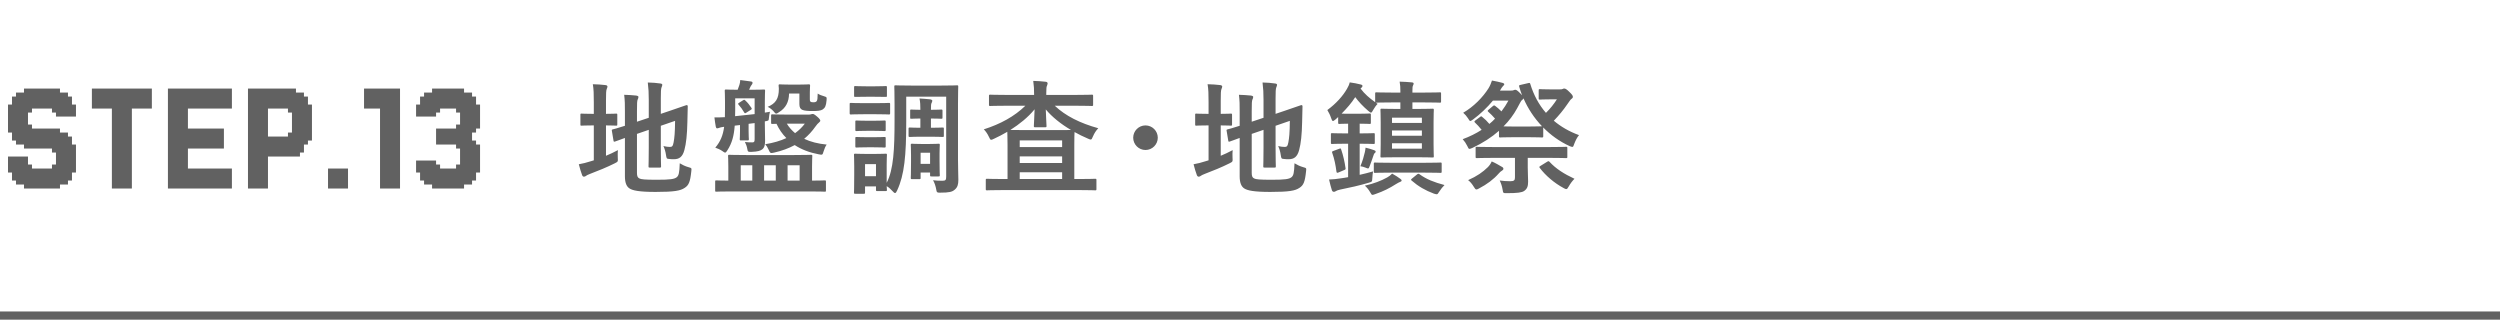
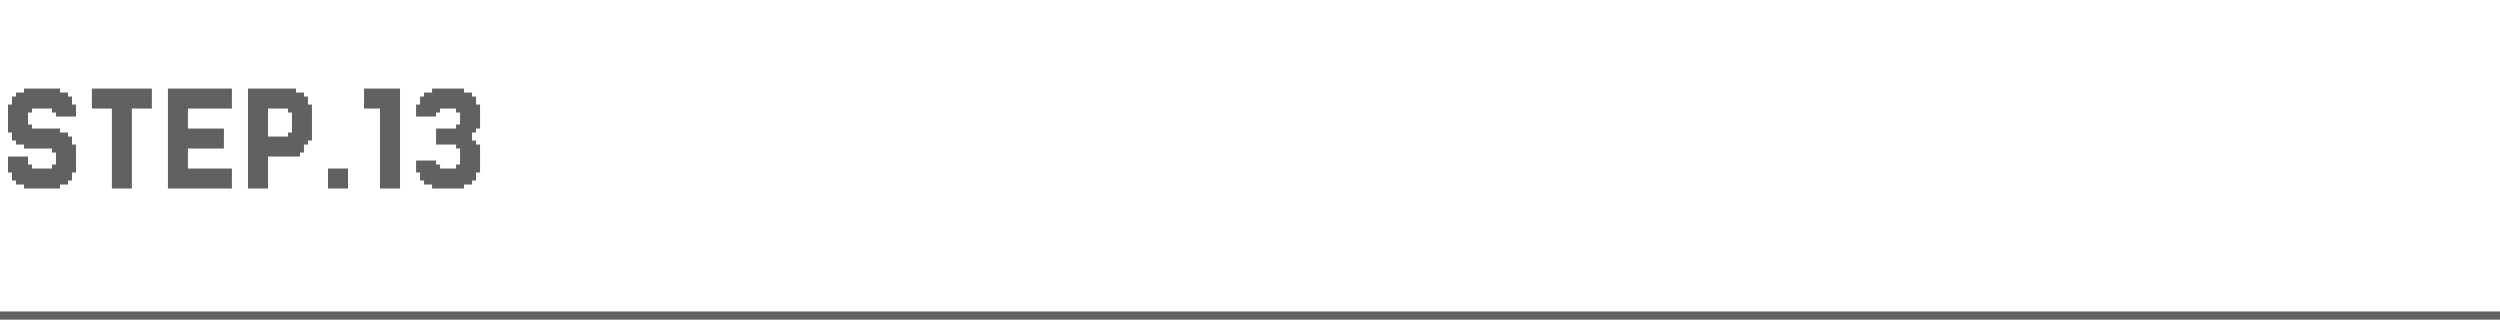
<svg xmlns="http://www.w3.org/2000/svg" width="305" height="39" viewBox="0 0 305 39" fill="none">
-   <path d="M1.463 20.561V21.049H0.976V20.561H1.463ZM1.463 20.073V20.561H0.976V20.073H1.463ZM1.463 19.585V20.073H0.976V19.585H1.463ZM1.463 19.098V19.585H0.976V19.098H1.463ZM1.463 15.683V16.171H0.976V15.683H1.463ZM1.951 15.683V16.171H1.463V15.683H1.951ZM1.951 16.171V16.659H1.463V16.171H1.951ZM1.951 16.659V17.146H1.463V16.659H1.951ZM2.439 19.098V19.585H1.951V19.098H2.439ZM2.439 19.585V20.073H1.951V19.585H2.439ZM2.439 20.073V20.561H1.951V20.073H2.439ZM2.439 20.561V21.049H1.951V20.561H2.439ZM2.439 21.049V21.537H1.951V21.049H2.439ZM2.439 21.537V22.024H1.951V21.537H2.439ZM2.439 22.024V22.512H1.951V22.024H2.439ZM3.415 22.512V23H2.927V22.512H3.415ZM3.415 22.024V22.512H2.927V22.024H3.415ZM3.415 21.537V22.024H2.927V21.537H3.415ZM3.415 21.049V21.537H2.927V21.049H3.415ZM3.415 20.561V21.049H2.927V20.561H3.415ZM3.415 20.073V20.561H2.927V20.073H3.415ZM3.415 19.585V20.073H2.927V19.585H3.415ZM3.415 19.098V19.585H2.927V19.098H3.415ZM2.927 19.098V19.585H2.439V19.098H2.927ZM2.927 19.585V20.073H2.439V19.585H2.927ZM2.927 20.073V20.561H2.439V20.073H2.927ZM2.927 20.561V21.049H2.439V20.561H2.927ZM2.927 21.049V21.537H2.439V21.049H2.927ZM2.927 21.537V22.024H2.439V21.537H2.927ZM2.927 22.024V22.512H2.439V22.024H2.927ZM1.951 21.537V22.024H1.463V21.537H1.951ZM1.951 21.049V21.537H1.463V21.049H1.951ZM1.951 20.561V21.049H1.463V20.561H1.951ZM1.951 20.073V20.561H1.463V20.073H1.951ZM1.951 19.585V20.073H1.463V19.585H1.951ZM1.951 19.098V19.585H1.463V19.098H1.951ZM1.463 15.195V15.683H0.976V15.195H1.463ZM2.927 15.195V15.683H2.439V15.195H2.927ZM2.927 15.683V16.171H2.439V15.683H2.927ZM2.927 16.171V16.659H2.439V16.171H2.927ZM2.927 16.659V17.146H2.439V16.659H2.927ZM2.927 17.146V17.634H2.439V17.146H2.927ZM3.415 17.634V18.122H2.927V17.634H3.415ZM3.415 17.146V17.634H2.927V17.146H3.415ZM3.415 16.659V17.146H2.927V16.659H3.415ZM3.415 16.171V16.659H2.927V16.171H3.415ZM3.415 15.683V16.171H2.927V15.683H3.415ZM3.415 15.195V15.683H2.927V15.195H3.415ZM1.951 15.195V15.683H1.463V15.195H1.951ZM2.439 15.195V15.683H1.951V15.195H2.439ZM2.439 15.683V16.171H1.951V15.683H2.439ZM2.439 16.171V16.659H1.951V16.171H2.439ZM2.439 16.659V17.146H1.951V16.659H2.439ZM2.439 17.146V17.634H1.951V17.146H2.439ZM7.317 22.512V23H6.829V22.512H7.317ZM7.317 22.024V22.512H6.829V22.024H7.317ZM7.317 21.537V22.024H6.829V21.537H7.317ZM7.317 21.049V21.537H6.829V21.049H7.317ZM7.317 20.561V21.049H6.829V20.561H7.317ZM7.317 20.073V20.561H6.829V20.073H7.317ZM7.317 19.585V20.073H6.829V19.585H7.317ZM7.317 19.098V19.585H6.829V19.098H7.317ZM7.317 18.61V19.098H6.829V18.61H7.317ZM7.317 18.122V18.61H6.829V18.122H7.317ZM7.317 17.634V18.122H6.829V17.634H7.317ZM7.317 17.146V17.634H6.829V17.146H7.317ZM7.317 16.659V17.146H6.829V16.659H7.317ZM7.317 16.171V16.659H6.829V16.171H7.317ZM7.317 15.683V16.171H6.829V15.683H7.317ZM7.805 16.171V16.659H7.317V16.171H7.805ZM7.805 16.659V17.146H7.317V16.659H7.805ZM7.805 17.146V17.634H7.317V17.146H7.805ZM7.805 17.634V18.122H7.317V17.634H7.805ZM7.805 18.122V18.61H7.317V18.122H7.805ZM7.805 18.61V19.098H7.317V18.61H7.805ZM8.293 19.098V19.585H7.805V19.098H8.293ZM8.293 19.585V20.073H7.805V19.585H8.293ZM8.293 20.073V20.561H7.805V20.073H8.293ZM8.293 20.561V21.049H7.805V20.561H8.293ZM8.293 21.049V21.537H7.805V21.049H8.293ZM8.293 21.537V22.024H7.805V21.537H8.293ZM8.293 22.024V22.512H7.805V22.024H8.293ZM9.268 20.561V21.049H8.78V20.561H9.268ZM9.268 20.073V20.561H8.78V20.073H9.268ZM9.268 19.585V20.073H8.78V19.585H9.268ZM9.268 19.098V19.585H8.78V19.098H9.268ZM8.78 19.098V19.585H8.293V19.098H8.78ZM8.78 18.61V19.098H8.293V18.61H8.78ZM8.78 19.585V20.073H8.293V19.585H8.78ZM8.78 20.073V20.561H8.293V20.073H8.78ZM8.78 20.561V21.049H8.293V20.561H8.78ZM8.78 21.049V21.537H8.293V21.049H8.78ZM8.78 21.537V22.024H8.293V21.537H8.78ZM7.805 22.024V22.512H7.317V22.024H7.805ZM7.805 21.537V22.024H7.317V21.537H7.805ZM7.805 21.049V21.537H7.317V21.049H7.805ZM7.805 20.561V21.049H7.317V20.561H7.805ZM7.805 20.073V20.561H7.317V20.073H7.805ZM7.805 19.585V20.073H7.317V19.585H7.805ZM7.805 19.098V19.585H7.317V19.098H7.805ZM8.78 17.146V17.634H8.293V17.146H8.78ZM9.268 17.634V18.122H8.78V17.634H9.268ZM9.268 18.122V18.61H8.78V18.122H9.268ZM9.268 18.61V19.098H8.78V18.61H9.268ZM8.293 16.171V16.659H7.805V16.171H8.293ZM8.293 16.659V17.146H7.805V16.659H8.293ZM8.293 17.146V17.634H7.805V17.146H8.293ZM8.293 17.634V18.122H7.805V17.634H8.293ZM8.293 18.122V18.61H7.805V18.122H8.293ZM8.293 18.61V19.098H7.805V18.61H8.293ZM8.78 18.122V18.61H8.293V18.122H8.78ZM8.78 17.634V18.122H8.293V17.634H8.78ZM3.902 22.512V23H3.415V22.512H3.902ZM4.39 22.512V23H3.902V22.512H4.39ZM4.878 22.512V23H4.39V22.512H4.878ZM5.854 22.512V23H5.366V22.512H5.854ZM6.341 22.512V23H5.854V22.512H6.341ZM6.829 22.512V23H6.341V22.512H6.829ZM6.829 22.024V22.512H6.341V22.024H6.829ZM6.341 22.024V22.512H5.854V22.024H6.341ZM5.854 22.024V22.512H5.366V22.024H5.854ZM4.878 22.024V22.512H4.39V22.024H4.878ZM4.39 22.024V22.512H3.902V22.024H4.39ZM3.902 22.024V22.512H3.415V22.024H3.902ZM3.902 21.537V22.024H3.415V21.537H3.902ZM4.39 21.537V22.024H3.902V21.537H4.39ZM4.878 21.537V22.024H4.39V21.537H4.878ZM5.854 21.537V22.024H5.366V21.537H5.854ZM6.341 21.537V22.024H5.854V21.537H6.341ZM6.829 21.537V22.024H6.341V21.537H6.829ZM6.829 21.049V21.537H6.341V21.049H6.829ZM6.341 21.049V21.537H5.854V21.049H6.341ZM5.854 21.049V21.537H5.366V21.049H5.854ZM4.878 21.049V21.537H4.39V21.049H4.878ZM4.39 21.049V21.537H3.902V21.049H4.39ZM3.902 21.049V21.537H3.415V21.049H3.902ZM3.902 20.561V21.049H3.415V20.561H3.902ZM6.829 20.561V21.049H6.341V20.561H6.829ZM8.78 13.244V12.756H9.268V13.244H8.78ZM8.78 13.732V13.244H9.268V13.732H8.78ZM8.78 14.22V13.732H9.268V14.22H8.78ZM7.805 14.22V13.732H8.293V14.22H7.805ZM7.805 13.732V13.244H8.293V13.732H7.805ZM7.805 13.244V12.756H8.293V13.244H7.805ZM7.805 12.756V12.268H8.293V12.756H7.805ZM7.805 12.268V11.78H8.293V12.268H7.805ZM7.805 11.78V11.293H8.293V11.78H7.805ZM6.829 11.293V10.805H7.317V11.293H6.829ZM6.829 11.78V11.293H7.317V11.78H6.829ZM6.829 12.268V11.78H7.317V12.268H6.829ZM6.829 12.756V12.268H7.317V12.756H6.829ZM6.829 13.244V12.756H7.317V13.244H6.829ZM6.829 13.732V13.244H7.317V13.732H6.829ZM6.829 14.22V13.732H7.317V14.22H6.829ZM7.317 14.22V13.732H7.805V14.22H7.317ZM7.317 13.732V13.244H7.805V13.732H7.317ZM7.317 13.244V12.756H7.805V13.244H7.317ZM7.317 12.756V12.268H7.805V12.756H7.317ZM7.317 12.268V11.78H7.805V12.268H7.317ZM7.317 11.78V11.293H7.805V11.78H7.317ZM8.293 12.268V11.78H8.78V12.268H8.293ZM8.293 12.756V12.268H8.78V12.756H8.293ZM8.293 13.244V12.756H8.78V13.244H8.293ZM8.293 13.732V13.244H8.78V13.732H8.293ZM8.293 14.22V13.732H8.78V14.22H8.293ZM2.927 11.293V10.805H3.415V11.293H2.927ZM2.927 11.78V11.293H3.415V11.78H2.927ZM2.927 12.268V11.78H3.415V12.268H2.927ZM2.927 12.756V12.268H3.415V12.756H2.927ZM2.927 13.244V12.756H3.415V13.244H2.927ZM2.927 13.732V13.244H3.415V13.732H2.927ZM2.927 14.22V13.732H3.415V14.22H2.927ZM1.951 14.22V13.732H2.439V14.22H1.951ZM1.951 13.732V13.244H2.439V13.732H1.951ZM1.951 13.244V12.756H2.439V13.244H1.951ZM1.951 12.756V12.268H2.439V12.756H1.951ZM1.951 12.268V11.78H2.439V12.268H1.951ZM1.951 11.78V11.293H2.439V11.78H1.951ZM0.976 13.244V12.756H1.463V13.244H0.976ZM0.976 13.732V13.244H1.463V13.732H0.976ZM0.976 14.22V13.732H1.463V14.22H0.976ZM1.463 14.22V13.732H1.951V14.22H1.463ZM1.463 13.732V13.244H1.951V13.732H1.463ZM1.463 13.244V12.756H1.951V13.244H1.463ZM1.463 12.756V12.268H1.951V12.756H1.463ZM1.463 12.268V11.78H1.951V12.268H1.463ZM2.439 11.78V11.293H2.927V11.78H2.439ZM2.439 12.268V11.78H2.927V12.268H2.439ZM2.439 12.756V12.268H2.927V12.756H2.439ZM2.439 13.244V12.756H2.927V13.244H2.439ZM2.439 13.732V13.244H2.927V13.732H2.439ZM2.439 14.22V13.732H2.927V14.22H2.439ZM6.341 11.293V10.805H6.829V11.293H6.341ZM5.854 11.293V10.805H6.341V11.293H5.854ZM5.366 11.293V10.805H5.854V11.293H5.366ZM4.39 11.293V10.805H4.878V11.293H4.39ZM3.902 11.293V10.805H4.39V11.293H3.902ZM3.415 11.293V10.805H3.902V11.293H3.415ZM3.415 11.78V11.293H3.902V11.78H3.415ZM3.902 11.78V11.293H4.39V11.78H3.902ZM4.39 11.78V11.293H4.878V11.78H4.39ZM5.366 11.78V11.293H5.854V11.78H5.366ZM5.854 11.78V11.293H6.341V11.78H5.854ZM6.341 11.78V11.293H6.829V11.78H6.341ZM6.341 12.268V11.78H6.829V12.268H6.341ZM5.854 12.268V11.78H6.341V12.268H5.854ZM5.366 12.268V11.78H5.854V12.268H5.366ZM4.39 12.268V11.78H4.878V12.268H4.39ZM3.902 12.268V11.78H4.39V12.268H3.902ZM3.415 12.268V11.78H3.902V12.268H3.415ZM3.415 12.756V12.268H3.902V12.756H3.415ZM3.902 12.756V12.268H4.39V12.756H3.902ZM4.39 12.756V12.268H4.878V12.756H4.39ZM5.366 12.756V12.268H5.854V12.756H5.366ZM5.854 12.756V12.268H6.341V12.756H5.854ZM6.341 12.756V12.268H6.829V12.756H6.341ZM6.341 13.244V12.756H6.829V13.244H6.341ZM3.415 13.244V12.756H3.902V13.244H3.415ZM1.463 14.707V15.195H0.976V14.707H1.463ZM1.951 14.707V15.195H1.463V14.707H1.951ZM1.463 14.22V14.707H0.976V14.22H1.463ZM2.927 14.22V14.707H2.439V14.22H2.927ZM2.927 14.707V15.195H2.439V14.707H2.927ZM3.415 14.707V15.195H2.927V14.707H3.415ZM3.415 14.22V14.707H2.927V14.22H3.415ZM1.951 14.22V14.707H1.463V14.22H1.951ZM2.439 14.22V14.707H1.951V14.22H2.439ZM2.439 14.707V15.195H1.951V14.707H2.439ZM4.39 20.561V21.049H3.902V20.561H4.39ZM4.878 20.561V21.049H4.39V20.561H4.878ZM5.854 20.561V21.049H5.366V20.561H5.854ZM6.341 20.561V21.049H5.854V20.561H6.341ZM6.829 20.073V20.561H6.341V20.073H6.829ZM3.902 20.073V20.561H3.415V20.073H3.902ZM4.39 12.756V13.244H3.902V12.756H4.39ZM4.878 12.756V13.244H4.39V12.756H4.878ZM5.854 12.756V13.244H5.366V12.756H5.854ZM6.341 12.756V13.244H5.854V12.756H6.341ZM6.829 13.244V13.732H6.341V13.244H6.829ZM3.902 13.244V13.732H3.415V13.244H3.902ZM4.878 16.659V17.146H4.39V16.659H4.878ZM5.854 16.659V17.146H5.366V16.659H5.854ZM6.341 16.659V17.146H5.854V16.659H6.341ZM6.829 16.659V17.146H6.341V16.659H6.829ZM6.829 17.146V17.634H6.341V17.146H6.829ZM6.341 17.146V17.634H5.854V17.146H6.341ZM5.854 17.146V17.634H5.366V17.146H5.854ZM4.878 17.146V17.634H4.39V17.146H4.878ZM4.878 15.683V16.171H4.39V15.683H4.878ZM5.854 15.683V16.171H5.366V15.683H5.854ZM6.341 15.683V16.171H5.854V15.683H6.341ZM6.829 15.683V16.171H6.341V15.683H6.829ZM6.829 16.171V16.659H6.341V16.171H6.829ZM6.341 16.171V16.659H5.854V16.171H6.341ZM5.854 16.171V16.659H5.366V16.171H5.854ZM4.878 16.171V16.659H4.39V16.171H4.878ZM4.878 17.634V18.122H4.39V17.634H4.878ZM5.854 17.634V18.122H5.366V17.634H5.854ZM6.341 17.634V18.122H5.854V17.634H6.341ZM6.829 17.634V18.122H6.341V17.634H6.829ZM8.78 16.659V17.146H8.293V16.659H8.78ZM6.829 18.122V18.61H6.341V18.122H6.829ZM3.902 15.683V16.171H3.415V15.683H3.902ZM4.39 15.683V16.171H3.902V15.683H4.39ZM3.902 15.195V15.683H3.415V15.195H3.902ZM4.39 16.171V16.659H3.902V16.171H4.39ZM4.39 16.659V17.146H3.902V16.659H4.39ZM4.39 17.146V17.634H3.902V17.146H4.39ZM4.39 17.634V18.122H3.902V17.634H4.39ZM3.902 17.634V18.122H3.415V17.634H3.902ZM3.902 17.146V17.634H3.415V17.146H3.902ZM3.902 16.659V17.146H3.415V16.659H3.902ZM3.902 16.171V16.659H3.415V16.171H3.902ZM5.366 10.805V11.293H4.878V10.805H5.366ZM5.366 11.293V11.78H4.878V11.293H5.366ZM5.366 11.78V12.268H4.878V11.78H5.366ZM5.366 12.268V12.756H4.878V12.268H5.366ZM5.366 12.756V13.244H4.878V12.756H5.366ZM5.366 15.683V16.171H4.878V15.683H5.366ZM5.366 16.171V16.659H4.878V16.171H5.366ZM5.366 16.659V17.146H4.878V16.659H5.366ZM5.366 17.146V17.634H4.878V17.146H5.366ZM5.366 17.634V18.122H4.878V17.634H5.366ZM5.366 20.561V21.049H4.878V20.561H5.366ZM5.366 21.049V21.537H4.878V21.049H5.366ZM5.366 21.537V22.024H4.878V21.537H5.366ZM5.366 22.024V22.512H4.878V22.024H5.366ZM5.366 22.512V23H4.878V22.512H5.366ZM14.137 22.512V23H13.649V22.512H14.137ZM14.137 22.024V22.512H13.649V22.024H14.137ZM14.137 21.537V22.024H13.649V21.537H14.137ZM14.137 21.049V21.537H13.649V21.049H14.137ZM14.137 20.561V21.049H13.649V20.561H14.137ZM14.137 20.073V20.561H13.649V20.073H14.137ZM14.137 19.585V20.073H13.649V19.585H14.137ZM14.137 19.098V19.585H13.649V19.098H14.137ZM14.137 18.61V19.098H13.649V18.61H14.137ZM14.137 18.122V18.61H13.649V18.122H14.137ZM14.137 17.634V18.122H13.649V17.634H14.137ZM14.137 17.146V17.634H13.649V17.146H14.137ZM14.137 16.659V17.146H13.649V16.659H14.137ZM14.137 16.171V16.659H13.649V16.171H14.137ZM14.137 15.683V16.171H13.649V15.683H14.137ZM14.625 15.683V16.171H14.137V15.683H14.625ZM14.625 16.171V16.659H14.137V16.171H14.625ZM14.625 16.659V17.146H14.137V16.659H14.625ZM14.625 17.146V17.634H14.137V17.146H14.625ZM14.625 17.634V18.122H14.137V17.634H14.625ZM14.625 18.122V18.61H14.137V18.122H14.625ZM14.625 18.61V19.098H14.137V18.61H14.625ZM15.112 19.098V19.585H14.625V19.098H15.112ZM15.112 19.585V20.073H14.625V19.585H15.112ZM15.112 20.073V20.561H14.625V20.073H15.112ZM15.112 20.561V21.049H14.625V20.561H15.112ZM15.112 21.049V21.537H14.625V21.049H15.112ZM15.112 21.537V22.024H14.625V21.537H15.112ZM15.112 22.024V22.512H14.625V22.024H15.112ZM15.112 22.512V23H14.625V22.512H15.112ZM15.6 22.512V23H15.112V22.512H15.6ZM16.088 22.512V23H15.6V22.512H16.088ZM16.088 22.024V22.512H15.6V22.024H16.088ZM16.088 21.537V22.024H15.6V21.537H16.088ZM16.088 21.049V21.537H15.6V21.049H16.088ZM16.088 20.561V21.049H15.6V20.561H16.088ZM16.088 20.073V20.561H15.6V20.073H16.088ZM16.088 19.585V20.073H15.6V19.585H16.088ZM16.088 19.098V19.585H15.6V19.098H16.088ZM15.6 19.098V19.585H15.112V19.098H15.6ZM15.6 18.61V19.098H15.112V18.61H15.6ZM15.6 19.585V20.073H15.112V19.585H15.6ZM15.6 20.073V20.561H15.112V20.073H15.6ZM15.6 20.561V21.049H15.112V20.561H15.6ZM15.6 21.049V21.537H15.112V21.049H15.6ZM15.6 21.537V22.024H15.112V21.537H15.6ZM15.6 22.024V22.512H15.112V22.024H15.6ZM14.625 22.512V23H14.137V22.512H14.625ZM14.625 22.024V22.512H14.137V22.024H14.625ZM14.625 21.537V22.024H14.137V21.537H14.625ZM14.625 21.049V21.537H14.137V21.049H14.625ZM14.625 20.561V21.049H14.137V20.561H14.625ZM14.625 20.073V20.561H14.137V20.073H14.625ZM14.625 19.585V20.073H14.137V19.585H14.625ZM14.625 19.098V19.585H14.137V19.098H14.625ZM14.137 10.805V11.293H13.649V10.805H14.137ZM14.137 11.293V11.78H13.649V11.293H14.137ZM14.137 11.78V12.268H13.649V11.78H14.137ZM14.137 12.268V12.756H13.649V12.268H14.137ZM14.137 12.756V13.244H13.649V12.756H14.137ZM14.137 13.244V13.732H13.649V13.244H14.137ZM14.137 13.732V14.22H13.649V13.732H14.137ZM14.137 14.22V14.707H13.649V14.22H14.137ZM14.137 14.707V15.195H13.649V14.707H14.137ZM14.137 15.195V15.683H13.649V15.195H14.137ZM15.6 10.805V11.293H15.112V10.805H15.6ZM15.6 11.293V11.78H15.112V11.293H15.6ZM15.6 11.78V12.268H15.112V11.78H15.6ZM15.6 12.268V12.756H15.112V12.268H15.6ZM15.6 12.756V13.244H15.112V12.756H15.6ZM15.6 13.244V13.732H15.112V13.244H15.6ZM15.6 14.22V14.707H15.112V14.22H15.6ZM15.6 14.707V15.195H15.112V14.707H15.6ZM15.6 15.195V15.683H15.112V15.195H15.6ZM15.6 15.683V16.171H15.112V15.683H15.6ZM15.6 16.171V16.659H15.112V16.171H15.6ZM15.6 16.659V17.146H15.112V16.659H15.6ZM15.6 17.146V17.634H15.112V17.146H15.6ZM16.088 17.634V18.122H15.6V17.634H16.088ZM16.088 18.122V18.61H15.6V18.122H16.088ZM16.088 18.61V19.098H15.6V18.61H16.088ZM16.088 17.146V17.634H15.6V17.146H16.088ZM16.088 16.659V17.146H15.6V16.659H16.088ZM16.088 16.171V16.659H15.6V16.171H16.088ZM16.088 15.683V16.171H15.6V15.683H16.088ZM16.088 15.195V15.683H15.6V15.195H16.088ZM16.088 14.707V15.195H15.6V14.707H16.088ZM16.088 14.22V14.707H15.6V14.22H16.088ZM16.088 13.732V14.22H15.6V13.732H16.088ZM16.088 13.244V13.732H15.6V13.244H16.088ZM16.088 12.756V13.244H15.6V12.756H16.088ZM15.6 13.732V14.22H15.112V13.732H15.6ZM16.088 12.268V12.756H15.6V12.268H16.088ZM16.088 11.78V12.268H15.6V11.78H16.088ZM16.088 11.293V11.78H15.6V11.293H16.088ZM16.088 10.805V11.293H15.6V10.805H16.088ZM15.112 10.805V11.293H14.625V10.805H15.112ZM14.625 10.805V11.293H14.137V10.805H14.625ZM14.625 11.293V11.78H14.137V11.293H14.625ZM15.112 11.293V11.78H14.625V11.293H15.112ZM15.112 11.78V12.268H14.625V11.78H15.112ZM15.112 12.268V12.756H14.625V12.268H15.112ZM15.112 12.756V13.244H14.625V12.756H15.112ZM15.112 13.244V13.732H14.625V13.244H15.112ZM15.112 13.732V14.22H14.625V13.732H15.112ZM15.112 14.22V14.707H14.625V14.22H15.112ZM14.625 14.707V15.195H14.137V14.707H14.625ZM14.625 15.195V15.683H14.137V15.195H14.625ZM14.625 14.22V14.707H14.137V14.22H14.625ZM14.625 13.732V14.22H14.137V13.732H14.625ZM14.625 13.244V13.732H14.137V13.244H14.625ZM14.625 12.756V13.244H14.137V12.756H14.625ZM14.625 12.268V12.756H14.137V12.268H14.625ZM14.625 11.78V12.268H14.137V11.78H14.625ZM15.112 14.707V15.195H14.625V14.707H15.112ZM15.112 15.195V15.683H14.625V15.195H15.112ZM15.112 15.683V16.171H14.625V15.683H15.112ZM15.112 16.171V16.659H14.625V16.171H15.112ZM15.112 16.659V17.146H14.625V16.659H15.112ZM15.112 17.146V17.634H14.625V17.146H15.112ZM15.112 17.634V18.122H14.625V17.634H15.112ZM15.112 18.122V18.61H14.625V18.122H15.112ZM15.112 18.61V19.098H14.625V18.61H15.112ZM15.6 18.122V18.61H15.112V18.122H15.6ZM15.6 17.634V18.122H15.112V17.634H15.6ZM13.649 10.805V11.293H13.161V10.805H13.649ZM13.161 10.805V11.293H12.673V10.805H13.161ZM12.673 10.805V11.293H12.186V10.805H12.673ZM12.186 10.805V11.293H11.698V10.805H12.186ZM11.698 10.805V11.293H11.21V10.805H11.698ZM11.698 11.293V11.78H11.21V11.293H11.698ZM11.698 11.78V12.268H11.21V11.78H11.698ZM12.186 11.293V11.78H11.698V11.293H12.186ZM12.673 11.293V11.78H12.186V11.293H12.673ZM13.161 11.293V11.78H12.673V11.293H13.161ZM13.649 11.78V12.268H13.161V11.78H13.649ZM13.649 11.293V11.78H13.161V11.293H13.649ZM13.161 11.78V12.268H12.673V11.78H13.161ZM12.673 11.78V12.268H12.186V11.78H12.673ZM12.186 11.78V12.268H11.698V11.78H12.186ZM16.576 10.805V11.293H16.088V10.805H16.576ZM17.064 10.805V11.293H16.576V10.805H17.064ZM17.551 10.805V11.293H17.064V10.805H17.551ZM18.039 10.805V11.293H17.551V10.805H18.039ZM18.527 10.805V11.293H18.039V10.805H18.527ZM18.527 11.293V11.78H18.039V11.293H18.527ZM18.039 11.293V11.78H17.551V11.293H18.039ZM17.551 11.293V11.78H17.064V11.293H17.551ZM17.064 11.293V11.78H16.576V11.293H17.064ZM16.576 11.293V11.78H16.088V11.293H16.576ZM16.576 11.78V12.268H16.088V11.78H16.576ZM17.064 11.78V12.268H16.576V11.78H17.064ZM17.551 11.78V12.268H17.064V11.78H17.551ZM18.039 11.78V12.268H17.551V11.78H18.039ZM18.527 11.78V12.268H18.039V11.78H18.527ZM11.698 12.268V12.756H11.21V12.268H11.698ZM11.698 12.756V13.244H11.21V12.756H11.698ZM12.186 12.756V13.244H11.698V12.756H12.186ZM12.673 12.756V13.244H12.186V12.756H12.673ZM13.161 12.756V13.244H12.673V12.756H13.161ZM13.649 12.756V13.244H13.161V12.756H13.649ZM13.649 12.268V12.756H13.161V12.268H13.649ZM13.161 12.268V12.756H12.673V12.268H13.161ZM12.673 12.268V12.756H12.186V12.268H12.673ZM12.186 12.268V12.756H11.698V12.268H12.186ZM18.527 12.268V12.756H18.039V12.268H18.527ZM18.527 12.756V13.244H18.039V12.756H18.527ZM18.039 12.756V13.244H17.551V12.756H18.039ZM17.551 12.756V13.244H17.064V12.756H17.551ZM17.064 12.756V13.244H16.576V12.756H17.064ZM16.576 12.756V13.244H16.088V12.756H16.576ZM16.576 12.268V12.756H16.088V12.268H16.576ZM17.064 12.268V12.756H16.576V12.268H17.064ZM17.551 12.268V12.756H17.064V12.268H17.551ZM18.039 12.268V12.756H17.551V12.268H18.039ZM20.975 22.512V23H20.487V22.512H20.975ZM20.975 22.024V22.512H20.487V22.024H20.975ZM20.975 21.537V22.024H20.487V21.537H20.975ZM20.975 21.049V21.537H20.487V21.049H20.975ZM20.975 20.561V21.049H20.487V20.561H20.975ZM20.975 20.073V20.561H20.487V20.073H20.975ZM20.975 19.585V20.073H20.487V19.585H20.975ZM20.975 19.098V19.585H20.487V19.098H20.975ZM20.975 18.61V19.098H20.487V18.61H20.975ZM20.975 18.122V18.61H20.487V18.122H20.975ZM20.975 17.634V18.122H20.487V17.634H20.975ZM20.975 17.146V17.634H20.487V17.146H20.975ZM20.975 16.659V17.146H20.487V16.659H20.975ZM20.975 16.171V16.659H20.487V16.171H20.975ZM20.975 15.683V16.171H20.487V15.683H20.975ZM21.463 15.683V16.171H20.975V15.683H21.463ZM21.463 16.171V16.659H20.975V16.171H21.463ZM21.463 16.659V17.146H20.975V16.659H21.463ZM21.463 17.146V17.634H20.975V17.146H21.463ZM21.463 17.634V18.122H20.975V17.634H21.463ZM21.463 18.122V18.61H20.975V18.122H21.463ZM21.463 18.61V19.098H20.975V18.61H21.463ZM21.951 19.098V19.585H21.463V19.098H21.951ZM21.951 19.585V20.073H21.463V19.585H21.951ZM21.951 20.073V20.561H21.463V20.073H21.951ZM21.951 20.561V21.049H21.463V20.561H21.951ZM21.951 21.049V21.537H21.463V21.049H21.951ZM21.951 21.537V22.024H21.463V21.537H21.951ZM21.951 22.024V22.512H21.463V22.024H21.951ZM21.951 22.512V23H21.463V22.512H21.951ZM22.439 22.512V23H21.951V22.512H22.439ZM22.926 22.512V23H22.439V22.512H22.926ZM22.926 22.024V22.512H22.439V22.024H22.926ZM22.926 21.537V22.024H22.439V21.537H22.926ZM22.926 21.049V21.537H22.439V21.049H22.926ZM22.926 20.561V21.049H22.439V20.561H22.926ZM22.926 20.073V20.561H22.439V20.073H22.926ZM22.926 19.585V20.073H22.439V19.585H22.926ZM22.926 19.098V19.585H22.439V19.098H22.926ZM22.439 19.098V19.585H21.951V19.098H22.439ZM22.439 18.61V19.098H21.951V18.61H22.439ZM22.439 19.585V20.073H21.951V19.585H22.439ZM22.439 20.073V20.561H21.951V20.073H22.439ZM22.439 20.561V21.049H21.951V20.561H22.439ZM22.439 21.049V21.537H21.951V21.049H22.439ZM22.439 21.537V22.024H21.951V21.537H22.439ZM22.439 22.024V22.512H21.951V22.024H22.439ZM21.463 22.512V23H20.975V22.512H21.463ZM21.463 22.024V22.512H20.975V22.024H21.463ZM21.463 21.537V22.024H20.975V21.537H21.463ZM21.463 21.049V21.537H20.975V21.049H21.463ZM21.463 20.561V21.049H20.975V20.561H21.463ZM21.463 20.073V20.561H20.975V20.073H21.463ZM21.463 19.585V20.073H20.975V19.585H21.463ZM21.463 19.098V19.585H20.975V19.098H21.463ZM20.975 10.805V11.293H20.487V10.805H20.975ZM20.975 11.293V11.78H20.487V11.293H20.975ZM20.975 11.78V12.268H20.487V11.78H20.975ZM20.975 12.268V12.756H20.487V12.268H20.975ZM20.975 12.756V13.244H20.487V12.756H20.975ZM20.975 13.244V13.732H20.487V13.244H20.975ZM20.975 13.732V14.22H20.487V13.732H20.975ZM20.975 14.22V14.707H20.487V14.22H20.975ZM20.975 14.707V15.195H20.487V14.707H20.975ZM20.975 15.195V15.683H20.487V15.195H20.975ZM22.439 10.805V11.293H21.951V10.805H22.439ZM22.439 11.293V11.78H21.951V11.293H22.439ZM22.439 11.78V12.268H21.951V11.78H22.439ZM22.439 12.268V12.756H21.951V12.268H22.439ZM22.439 12.756V13.244H21.951V12.756H22.439ZM22.439 13.244V13.732H21.951V13.244H22.439ZM22.439 14.22V14.707H21.951V14.22H22.439ZM22.439 14.707V15.195H21.951V14.707H22.439ZM22.439 15.195V15.683H21.951V15.195H22.439ZM22.439 15.683V16.171H21.951V15.683H22.439ZM22.439 16.171V16.659H21.951V16.171H22.439ZM22.439 16.659V17.146H21.951V16.659H22.439ZM22.439 17.146V17.634H21.951V17.146H22.439ZM22.926 17.634V18.122H22.439V17.634H22.926ZM22.926 18.122V18.61H22.439V18.122H22.926ZM22.926 18.61V19.098H22.439V18.61H22.926ZM22.926 17.146V17.634H22.439V17.146H22.926ZM22.926 16.659V17.146H22.439V16.659H22.926ZM22.926 16.171V16.659H22.439V16.171H22.926ZM22.926 15.683V16.171H22.439V15.683H22.926ZM22.926 15.195V15.683H22.439V15.195H22.926ZM22.926 14.707V15.195H22.439V14.707H22.926ZM22.926 14.22V14.707H22.439V14.22H22.926ZM22.926 13.732V14.22H22.439V13.732H22.926ZM22.926 13.244V13.732H22.439V13.244H22.926ZM22.926 12.756V13.244H22.439V12.756H22.926ZM22.439 13.732V14.22H21.951V13.732H22.439ZM22.926 12.268V12.756H22.439V12.268H22.926ZM22.926 11.78V12.268H22.439V11.78H22.926ZM22.926 11.293V11.78H22.439V11.293H22.926ZM22.926 10.805V11.293H22.439V10.805H22.926ZM21.951 10.805V11.293H21.463V10.805H21.951ZM21.463 10.805V11.293H20.975V10.805H21.463ZM21.463 11.293V11.78H20.975V11.293H21.463ZM21.951 11.293V11.78H21.463V11.293H21.951ZM21.951 11.78V12.268H21.463V11.78H21.951ZM21.951 12.268V12.756H21.463V12.268H21.951ZM21.951 12.756V13.244H21.463V12.756H21.951ZM21.951 13.244V13.732H21.463V13.244H21.951ZM21.951 13.732V14.22H21.463V13.732H21.951ZM21.951 14.22V14.707H21.463V14.22H21.951ZM21.463 14.707V15.195H20.975V14.707H21.463ZM21.463 15.195V15.683H20.975V15.195H21.463ZM21.463 14.22V14.707H20.975V14.22H21.463ZM21.463 13.732V14.22H20.975V13.732H21.463ZM21.463 13.244V13.732H20.975V13.244H21.463ZM21.463 12.756V13.244H20.975V12.756H21.463ZM21.463 12.268V12.756H20.975V12.268H21.463ZM21.463 11.78V12.268H20.975V11.78H21.463ZM21.951 14.707V15.195H21.463V14.707H21.951ZM21.951 15.195V15.683H21.463V15.195H21.951ZM21.951 15.683V16.171H21.463V15.683H21.951ZM21.951 16.171V16.659H21.463V16.171H21.951ZM21.951 16.659V17.146H21.463V16.659H21.951ZM21.951 17.146V17.634H21.463V17.146H21.951ZM21.951 17.634V18.122H21.463V17.634H21.951ZM21.951 18.122V18.61H21.463V18.122H21.951ZM21.951 18.61V19.098H21.463V18.61H21.951ZM22.439 18.122V18.61H21.951V18.122H22.439ZM22.439 17.634V18.122H21.951V17.634H22.439ZM23.414 16.659V17.146H22.926V16.659H23.414ZM23.902 16.659V17.146H23.414V16.659H23.902ZM23.902 17.146V17.634H23.414V17.146H23.902ZM23.414 17.146V17.634H22.926V17.146H23.414ZM23.414 15.683V16.171H22.926V15.683H23.414ZM23.902 15.683V16.171H23.414V15.683H23.902ZM23.414 17.634V18.122H22.926V17.634H23.414ZM23.902 17.634V18.122H23.414V17.634H23.902ZM23.902 16.171V16.659H23.414V16.171H23.902ZM23.414 16.171V16.659H22.926V16.171H23.414ZM23.414 10.805V11.293H22.926V10.805H23.414ZM23.902 10.805V11.293H23.414V10.805H23.902ZM23.902 11.293V11.78H23.414V11.293H23.902ZM23.414 11.293V11.78H22.926V11.293H23.414ZM23.414 11.78V12.268H22.926V11.78H23.414ZM23.902 11.78V12.268H23.414V11.78H23.902ZM23.902 12.268V12.756H23.414V12.268H23.902ZM23.414 12.268V12.756H22.926V12.268H23.414ZM23.414 12.756V13.244H22.926V12.756H23.414ZM23.902 12.756V13.244H23.414V12.756H23.902ZM23.414 22.512V23H22.926V22.512H23.414ZM23.902 22.512V23H23.414V22.512H23.902ZM23.902 22.024V22.512H23.414V22.024H23.902ZM23.902 21.537V22.024H23.414V21.537H23.902ZM23.902 21.049V21.537H23.414V21.049H23.902ZM23.902 20.561V21.049H23.414V20.561H23.902ZM23.414 20.561V21.049H22.926V20.561H23.414ZM23.414 21.049V21.537H22.926V21.049H23.414ZM23.414 21.537V22.024H22.926V21.537H23.414ZM23.414 22.024V22.512H22.926V22.024H23.414ZM24.39 15.683V16.171H23.902V15.683H24.39ZM24.878 15.683V16.171H24.39V15.683H24.878ZM25.365 15.683V16.171H24.878V15.683H25.365ZM25.365 12.756V13.244H24.878V12.756H25.365ZM24.878 12.756V13.244H24.39V12.756H24.878ZM24.39 12.756V13.244H23.902V12.756H24.39ZM24.39 10.805V11.293H23.902V10.805H24.39ZM24.878 10.805V11.293H24.39V10.805H24.878ZM25.365 10.805V11.293H24.878V10.805H25.365ZM25.365 12.268V12.756H24.878V12.268H25.365ZM25.365 11.78V12.268H24.878V11.78H25.365ZM24.878 11.78V12.268H24.39V11.78H24.878ZM24.39 11.78V12.268H23.902V11.78H24.39ZM24.39 11.293V11.78H23.902V11.293H24.39ZM24.878 11.293V11.78H24.39V11.293H24.878ZM25.365 11.293V11.78H24.878V11.293H25.365ZM24.39 12.268V12.756H23.902V12.268H24.39ZM24.878 12.268V12.756H24.39V12.268H24.878ZM25.365 16.659V17.146H24.878V16.659H25.365ZM24.878 16.659V17.146H24.39V16.659H24.878ZM24.39 16.659V17.146H23.902V16.659H24.39ZM24.39 16.171V16.659H23.902V16.171H24.39ZM24.878 16.171V16.659H24.39V16.171H24.878ZM25.365 16.171V16.659H24.878V16.171H25.365ZM24.39 17.146V17.634H23.902V17.146H24.39ZM24.878 17.146V17.634H24.39V17.146H24.878ZM25.365 17.146V17.634H24.878V17.146H25.365ZM25.365 17.634V18.122H24.878V17.634H25.365ZM24.878 17.634V18.122H24.39V17.634H24.878ZM24.39 17.634V18.122H23.902V17.634H24.39ZM24.39 20.561V21.049H23.902V20.561H24.39ZM24.878 20.561V21.049H24.39V20.561H24.878ZM25.365 20.561V21.049H24.878V20.561H25.365ZM25.365 22.024V22.512H24.878V22.024H25.365ZM24.878 22.512V23H24.39V22.512H24.878ZM24.39 22.512V23H23.902V22.512H24.39ZM25.365 22.512V23H24.878V22.512H25.365ZM24.878 22.024V22.512H24.39V22.024H24.878ZM24.39 22.024V22.512H23.902V22.024H24.39ZM24.39 21.537V22.024H23.902V21.537H24.39ZM24.878 21.537V22.024H24.39V21.537H24.878ZM25.365 21.537V22.024H24.878V21.537H25.365ZM25.365 21.049V21.537H24.878V21.049H25.365ZM24.878 21.049V21.537H24.39V21.049H24.878ZM24.39 21.049V21.537H23.902V21.049H24.39ZM28.292 12.756V13.244H27.804V12.756H28.292ZM28.292 20.561V21.049H27.804V20.561H28.292ZM25.853 10.805V11.293H25.365V10.805H25.853ZM26.341 10.805V11.293H25.853V10.805H26.341ZM26.829 10.805V11.293H26.341V10.805H26.829ZM27.317 10.805V11.293H26.829V10.805H27.317ZM27.804 10.805V11.293H27.317V10.805H27.804ZM27.804 11.293V11.78H27.317V11.293H27.804ZM28.292 11.293V11.78H27.804V11.293H28.292ZM28.292 11.78V12.268H27.804V11.78H28.292ZM28.292 10.805V11.293H27.804V10.805H28.292ZM28.292 12.268V12.756H27.804V12.268H28.292ZM27.804 12.268V12.756H27.317V12.268H27.804ZM27.317 12.268V12.756H26.829V12.268H27.317ZM26.829 12.268V12.756H26.341V12.268H26.829ZM26.341 12.268V12.756H25.853V12.268H26.341ZM25.853 12.268V12.756H25.365V12.268H25.853ZM25.853 11.78V12.268H25.365V11.78H25.853ZM25.853 11.293V11.78H25.365V11.293H25.853ZM26.341 11.293V11.78H25.853V11.293H26.341ZM26.829 11.293V11.78H26.341V11.293H26.829ZM27.317 11.293V11.78H26.829V11.293H27.317ZM27.317 11.78V12.268H26.829V11.78H27.317ZM27.804 11.78V12.268H27.317V11.78H27.804ZM26.829 11.78V12.268H26.341V11.78H26.829ZM26.341 11.78V12.268H25.853V11.78H26.341ZM25.853 12.756V13.244H25.365V12.756H25.853ZM26.341 12.756V13.244H25.853V12.756H26.341ZM26.829 12.756V13.244H26.341V12.756H26.829ZM27.317 12.756V13.244H26.829V12.756H27.317ZM27.804 12.756V13.244H27.317V12.756H27.804ZM28.292 21.049V21.537H27.804V21.049H28.292ZM27.804 21.049V21.537H27.317V21.049H27.804ZM27.804 21.537V22.024H27.317V21.537H27.804ZM27.804 22.024V22.512H27.317V22.024H27.804ZM27.804 22.512V23H27.317V22.512H27.804ZM28.292 22.024V22.512H27.804V22.024H28.292ZM28.292 21.537V22.024H27.804V21.537H28.292ZM28.292 22.512V23H27.804V22.512H28.292ZM25.853 22.512V23H25.365V22.512H25.853ZM26.341 22.512V23H25.853V22.512H26.341ZM26.829 22.512V23H26.341V22.512H26.829ZM26.829 22.024V22.512H26.341V22.024H26.829ZM27.317 22.512V23H26.829V22.512H27.317ZM27.317 22.024V22.512H26.829V22.024H27.317ZM27.317 21.537V22.024H26.829V21.537H27.317ZM27.317 21.049V21.537H26.829V21.049H27.317ZM27.317 20.561V21.049H26.829V20.561H27.317ZM27.804 20.561V21.049H27.317V20.561H27.804ZM25.853 20.561V21.049H25.365V20.561H25.853ZM26.341 20.561V21.049H25.853V20.561H26.341ZM26.829 20.561V21.049H26.341V20.561H26.829ZM26.829 21.049V21.537H26.341V21.049H26.829ZM26.829 21.537V22.024H26.341V21.537H26.829ZM26.341 21.537V22.024H25.853V21.537H26.341ZM26.341 21.049V21.537H25.853V21.049H26.341ZM25.853 21.049V21.537H25.365V21.049H25.853ZM25.853 21.537V22.024H25.365V21.537H25.853ZM25.853 22.024V22.512H25.365V22.024H25.853ZM26.341 22.024V22.512H25.853V22.024H26.341ZM25.853 15.683V16.171H25.365V15.683H25.853ZM25.853 16.171V16.659H25.365V16.171H25.853ZM25.853 16.659V17.146H25.365V16.659H25.853ZM25.853 17.146V17.634H25.365V17.146H25.853ZM26.341 17.146V17.634H25.853V17.146H26.341ZM26.341 17.634V18.122H25.853V17.634H26.341ZM25.853 17.634V18.122H25.365V17.634H25.853ZM26.341 15.683V16.171H25.853V15.683H26.341ZM26.341 16.171V16.659H25.853V16.171H26.341ZM26.341 16.659V17.146H25.853V16.659H26.341ZM26.829 16.659V17.146H26.341V16.659H26.829ZM27.317 16.659V17.146H26.829V16.659H27.317ZM27.317 16.171V16.659H26.829V16.171H27.317ZM27.317 15.683V16.171H26.829V15.683H27.317ZM26.829 15.683V16.171H26.341V15.683H26.829ZM26.829 16.171V16.659H26.341V16.171H26.829ZM26.829 17.146V17.634H26.341V17.146H26.829ZM26.829 17.634V18.122H26.341V17.634H26.829ZM27.317 17.634V18.122H26.829V17.634H27.317ZM27.317 17.146V17.634H26.829V17.146H27.317ZM30.741 22.512V23H30.253V22.512H30.741ZM30.741 22.024V22.512H30.253V22.024H30.741ZM30.741 21.537V22.024H30.253V21.537H30.741ZM30.741 21.049V21.537H30.253V21.049H30.741ZM30.741 20.561V21.049H30.253V20.561H30.741ZM30.741 20.073V20.561H30.253V20.073H30.741ZM30.741 19.585V20.073H30.253V19.585H30.741ZM30.741 19.098V19.585H30.253V19.098H30.741ZM30.741 18.61V19.098H30.253V18.61H30.741ZM30.741 18.122V18.61H30.253V18.122H30.741ZM30.741 17.634V18.122H30.253V17.634H30.741ZM30.741 17.146V17.634H30.253V17.146H30.741ZM30.741 16.659V17.146H30.253V16.659H30.741ZM30.741 16.171V16.659H30.253V16.171H30.741ZM30.741 15.683V16.171H30.253V15.683H30.741ZM31.229 15.683V16.171H30.741V15.683H31.229ZM31.229 16.171V16.659H30.741V16.171H31.229ZM31.229 16.659V17.146H30.741V16.659H31.229ZM31.229 17.146V17.634H30.741V17.146H31.229ZM31.229 17.634V18.122H30.741V17.634H31.229ZM31.229 18.122V18.61H30.741V18.122H31.229ZM31.229 18.61V19.098H30.741V18.61H31.229ZM31.716 19.098V19.585H31.229V19.098H31.716ZM31.716 19.585V20.073H31.229V19.585H31.716ZM31.716 20.073V20.561H31.229V20.073H31.716ZM31.716 20.561V21.049H31.229V20.561H31.716ZM31.716 21.049V21.537H31.229V21.049H31.716ZM31.716 21.537V22.024H31.229V21.537H31.716ZM31.716 22.024V22.512H31.229V22.024H31.716ZM31.716 22.512V23H31.229V22.512H31.716ZM32.204 22.512V23H31.716V22.512H32.204ZM32.692 22.512V23H32.204V22.512H32.692ZM32.692 20.561V21.049H32.204V20.561H32.692ZM32.692 20.073V20.561H32.204V20.073H32.692ZM32.692 19.585V20.073H32.204V19.585H32.692ZM32.692 19.098V19.585H32.204V19.098H32.692ZM32.204 19.098V19.585H31.716V19.098H32.204ZM32.204 18.61V19.098H31.716V18.61H32.204ZM32.204 19.585V20.073H31.716V19.585H32.204ZM32.204 20.073V20.561H31.716V20.073H32.204ZM32.204 20.561V21.049H31.716V20.561H32.204ZM32.204 21.049V21.537H31.716V21.049H32.204ZM32.204 21.537V22.024H31.716V21.537H32.204ZM32.204 22.024V22.512H31.716V22.024H32.204ZM31.229 22.512V23H30.741V22.512H31.229ZM31.229 22.024V22.512H30.741V22.024H31.229ZM31.229 21.537V22.024H30.741V21.537H31.229ZM31.229 21.049V21.537H30.741V21.049H31.229ZM31.229 20.561V21.049H30.741V20.561H31.229ZM31.229 20.073V20.561H30.741V20.073H31.229ZM31.229 19.585V20.073H30.741V19.585H31.229ZM31.229 19.098V19.585H30.741V19.098H31.229ZM30.741 10.805V11.293H30.253V10.805H30.741ZM30.741 11.293V11.78H30.253V11.293H30.741ZM30.741 11.78V12.268H30.253V11.78H30.741ZM30.741 12.268V12.756H30.253V12.268H30.741ZM30.741 12.756V13.244H30.253V12.756H30.741ZM30.741 13.244V13.732H30.253V13.244H30.741ZM30.741 13.732V14.22H30.253V13.732H30.741ZM30.741 14.22V14.707H30.253V14.22H30.741ZM30.741 14.707V15.195H30.253V14.707H30.741ZM30.741 15.195V15.683H30.253V15.195H30.741ZM32.204 10.805V11.293H31.716V10.805H32.204ZM32.204 11.293V11.78H31.716V11.293H32.204ZM32.204 11.78V12.268H31.716V11.78H32.204ZM32.204 12.268V12.756H31.716V12.268H32.204ZM32.204 12.756V13.244H31.716V12.756H32.204ZM32.204 13.244V13.732H31.716V13.244H32.204ZM32.204 14.22V14.707H31.716V14.22H32.204ZM32.204 14.707V15.195H31.716V14.707H32.204ZM32.204 15.195V15.683H31.716V15.195H32.204ZM32.204 15.683V16.171H31.716V15.683H32.204ZM32.204 16.171V16.659H31.716V16.171H32.204ZM32.204 16.659V17.146H31.716V16.659H32.204ZM32.204 17.146V17.634H31.716V17.146H32.204ZM32.692 17.634V18.122H32.204V17.634H32.692ZM32.692 18.122V18.61H32.204V18.122H32.692ZM32.692 18.61V19.098H32.204V18.61H32.692ZM32.692 17.146V17.634H32.204V17.146H32.692ZM32.692 16.659V17.146H32.204V16.659H32.692ZM32.692 16.171V16.659H32.204V16.171H32.692ZM32.692 15.683V16.171H32.204V15.683H32.692ZM32.692 15.195V15.683H32.204V15.195H32.692ZM32.692 14.707V15.195H32.204V14.707H32.692ZM32.692 14.22V14.707H32.204V14.22H32.692ZM32.692 13.732V14.22H32.204V13.732H32.692ZM32.692 13.244V13.732H32.204V13.244H32.692ZM32.692 12.756V13.244H32.204V12.756H32.692ZM32.204 13.732V14.22H31.716V13.732H32.204ZM32.692 12.268V12.756H32.204V12.268H32.692ZM32.692 11.78V12.268H32.204V11.78H32.692ZM32.692 11.293V11.78H32.204V11.293H32.692ZM32.692 10.805V11.293H32.204V10.805H32.692ZM31.716 10.805V11.293H31.229V10.805H31.716ZM31.229 10.805V11.293H30.741V10.805H31.229ZM31.229 11.293V11.78H30.741V11.293H31.229ZM31.716 11.293V11.78H31.229V11.293H31.716ZM31.716 11.78V12.268H31.229V11.78H31.716ZM31.716 12.268V12.756H31.229V12.268H31.716ZM31.716 12.756V13.244H31.229V12.756H31.716ZM31.716 13.244V13.732H31.229V13.244H31.716ZM31.716 13.732V14.22H31.229V13.732H31.716ZM31.716 14.22V14.707H31.229V14.22H31.716ZM31.229 14.707V15.195H30.741V14.707H31.229ZM31.229 15.195V15.683H30.741V15.195H31.229ZM31.229 14.22V14.707H30.741V14.22H31.229ZM31.229 13.732V14.22H30.741V13.732H31.229ZM31.229 13.244V13.732H30.741V13.244H31.229ZM31.229 12.756V13.244H30.741V12.756H31.229ZM31.229 12.268V12.756H30.741V12.268H31.229ZM31.229 11.78V12.268H30.741V11.78H31.229ZM31.716 14.707V15.195H31.229V14.707H31.716ZM31.716 15.195V15.683H31.229V15.195H31.716ZM31.716 15.683V16.171H31.229V15.683H31.716ZM31.716 16.171V16.659H31.229V16.171H31.716ZM31.716 16.659V17.146H31.229V16.659H31.716ZM31.716 17.146V17.634H31.229V17.146H31.716ZM31.716 17.634V18.122H31.229V17.634H31.716ZM31.716 18.122V18.61H31.229V18.122H31.716ZM31.716 18.61V19.098H31.229V18.61H31.716ZM32.204 18.122V18.61H31.716V18.122H32.204ZM32.204 17.634V18.122H31.716V17.634H32.204ZM33.18 17.634V18.122H32.692V17.634H33.18ZM33.668 17.634V18.122H33.18V17.634H33.668ZM33.668 18.122V18.61H33.18V18.122H33.668ZM33.18 18.122V18.61H32.692V18.122H33.18ZM33.18 16.659V17.146H32.692V16.659H33.18ZM33.668 16.659V17.146H33.18V16.659H33.668ZM33.18 18.61V19.098H32.692V18.61H33.18ZM33.668 18.61V19.098H33.18V18.61H33.668ZM33.668 17.146V17.634H33.18V17.146H33.668ZM33.18 17.146V17.634H32.692V17.146H33.18ZM33.18 10.805V11.293H32.692V10.805H33.18ZM33.668 10.805V11.293H33.18V10.805H33.668ZM33.668 11.293V11.78H33.18V11.293H33.668ZM33.18 11.293V11.78H32.692V11.293H33.18ZM33.18 11.78V12.268H32.692V11.78H33.18ZM33.668 11.78V12.268H33.18V11.78H33.668ZM33.668 12.268V12.756H33.18V12.268H33.668ZM33.18 12.268V12.756H32.692V12.268H33.18ZM33.18 12.756V13.244H32.692V12.756H33.18ZM33.668 12.756V13.244H33.18V12.756H33.668ZM34.155 16.659V17.146H33.668V16.659H34.155ZM34.643 16.659V17.146H34.155V16.659H34.643ZM35.131 16.659V17.146H34.643V16.659H35.131ZM35.619 16.171V16.659H35.131V16.171H35.619ZM36.107 15.683V16.171H35.619V15.683H36.107ZM36.107 15.195V15.683H35.619V15.195H36.107ZM36.107 13.732V14.22H35.619V13.732H36.107ZM35.619 13.244V13.732H35.131V13.244H35.619ZM35.131 12.756V13.244H34.643V12.756H35.131ZM34.643 12.756V13.244H34.155V12.756H34.643ZM34.155 12.756V13.244H33.668V12.756H34.155ZM34.155 10.805V11.293H33.668V10.805H34.155ZM34.643 10.805V11.293H34.155V10.805H34.643ZM35.131 10.805V11.293H34.643V10.805H35.131ZM35.619 10.805V11.293H35.131V10.805H35.619ZM35.619 11.293V11.78H35.131V11.293H35.619ZM35.619 11.78V12.268H35.131V11.78H35.619ZM35.619 12.268V12.756H35.131V12.268H35.619ZM35.131 12.268V12.756H34.643V12.268H35.131ZM35.131 11.78V12.268H34.643V11.78H35.131ZM34.643 11.78V12.268H34.155V11.78H34.643ZM34.155 11.78V12.268H33.668V11.78H34.155ZM34.155 11.293V11.78H33.668V11.293H34.155ZM34.643 11.293V11.78H34.155V11.293H34.643ZM35.131 11.293V11.78H34.643V11.293H35.131ZM34.155 12.268V12.756H33.668V12.268H34.155ZM34.643 12.268V12.756H34.155V12.268H34.643ZM35.619 12.756V13.244H35.131V12.756H35.619ZM36.107 13.244V13.732H35.619V13.244H36.107ZM36.107 12.756V13.244H35.619V12.756H36.107ZM36.107 12.268V12.756H35.619V12.268H36.107ZM36.107 11.78V12.268H35.619V11.78H36.107ZM36.107 11.293V11.78H35.619V11.293H36.107ZM36.107 10.805V11.293H35.619V10.805H36.107ZM36.107 16.171V16.659H35.619V16.171H36.107ZM36.107 16.659V17.146H35.619V16.659H36.107ZM36.107 17.146V17.634H35.619V17.146H36.107ZM36.107 17.634V18.122H35.619V17.634H36.107ZM35.619 17.634V18.122H35.131V17.634H35.619ZM35.131 17.634V18.122H34.643V17.634H35.131ZM34.643 17.634V18.122H34.155V17.634H34.643ZM34.155 17.634V18.122H33.668V17.634H34.155ZM34.155 17.146V17.634H33.668V17.146H34.155ZM34.643 17.146V17.634H34.155V17.146H34.643ZM35.131 17.146V17.634H34.643V17.146H35.131ZM35.619 17.146V17.634H35.131V17.146H35.619ZM35.619 16.659V17.146H35.131V16.659H35.619ZM34.155 18.122V18.61H33.668V18.122H34.155ZM34.643 18.122V18.61H34.155V18.122H34.643ZM35.131 18.122V18.61H34.643V18.122H35.131ZM35.619 18.122V18.61H35.131V18.122H35.619ZM36.107 18.122V18.61H35.619V18.122H36.107ZM36.107 18.61V19.098H35.619V18.61H36.107ZM35.619 18.61V19.098H35.131V18.61H35.619ZM35.131 18.61V19.098H34.643V18.61H35.131ZM34.643 18.61V19.098H34.155V18.61H34.643ZM34.155 18.61V19.098H33.668V18.61H34.155ZM36.594 11.293V11.78H36.107V11.293H36.594ZM37.082 11.293V11.78H36.594V11.293H37.082ZM37.082 11.78V12.268H36.594V11.78H37.082ZM37.57 11.78V12.268H37.082V11.78H37.57ZM37.57 12.268V12.756H37.082V12.268H37.57ZM37.57 12.756V13.244H37.082V12.756H37.57ZM38.058 12.756V13.244H37.57V12.756H38.058ZM38.058 13.244V13.732H37.57V13.244H38.058ZM38.058 13.732V14.22H37.57V13.732H38.058ZM38.058 15.195V15.683H37.57V15.195H38.058ZM38.058 15.683V16.171H37.57V15.683H38.058ZM38.058 16.171V16.659H37.57V16.171H38.058ZM38.058 16.659V17.146H37.57V16.659H38.058ZM37.57 17.146V17.634H37.082V17.146H37.57ZM37.082 17.634V18.122H36.594V17.634H37.082ZM36.594 18.122V18.61H36.107V18.122H36.594ZM37.082 18.122V18.61H36.594V18.122H37.082ZM36.594 18.61V19.098H36.107V18.61H36.594ZM36.594 11.78V12.268H36.107V11.78H36.594ZM36.594 12.268V12.756H36.107V12.268H36.594ZM36.594 12.756V13.244H36.107V12.756H36.594ZM36.594 13.244V13.732H36.107V13.244H36.594ZM36.594 13.732V14.22H36.107V13.732H36.594ZM36.594 15.195V15.683H36.107V15.195H36.594ZM36.594 15.683V16.171H36.107V15.683H36.594ZM36.594 16.171V16.659H36.107V16.171H36.594ZM36.594 16.659V17.146H36.107V16.659H36.594ZM36.594 17.146V17.634H36.107V17.146H36.594ZM36.594 17.634V18.122H36.107V17.634H36.594ZM37.082 17.146V17.634H36.594V17.146H37.082ZM37.082 16.659V17.146H36.594V16.659H37.082ZM37.082 16.171V16.659H36.594V16.171H37.082ZM37.082 15.683V16.171H36.594V15.683H37.082ZM37.082 15.195V15.683H36.594V15.195H37.082ZM37.082 13.732V14.22H36.594V13.732H37.082ZM37.082 13.244V13.732H36.594V13.244H37.082ZM37.082 12.756V13.244H36.594V12.756H37.082ZM37.082 12.268V12.756H36.594V12.268H37.082ZM37.57 13.244V13.732H37.082V13.244H37.57ZM37.57 13.732V14.22H37.082V13.732H37.57ZM37.57 15.195V15.683H37.082V15.195H37.57ZM37.57 15.683V16.171H37.082V15.683H37.57ZM37.57 16.171V16.659H37.082V16.171H37.57ZM37.57 16.659V17.146H37.082V16.659H37.57ZM32.692 21.537V22.024H32.204V21.537H32.692ZM32.692 22.024V22.512H32.204V22.024H32.692ZM32.692 21.049V21.537H32.204V21.049H32.692ZM36.107 14.22V14.707H35.619V14.22H36.107ZM36.594 14.22V14.707H36.107V14.22H36.594ZM37.082 14.22V14.707H36.594V14.22H37.082ZM37.57 14.22V14.707H37.082V14.22H37.57ZM38.058 14.22V14.707H37.57V14.22H38.058ZM38.058 14.707V15.195H37.57V14.707H38.058ZM37.57 14.707V15.195H37.082V14.707H37.57ZM37.082 14.707V15.195H36.594V14.707H37.082ZM36.594 14.707V15.195H36.107V14.707H36.594ZM36.107 14.707V15.195H35.619V14.707H36.107ZM40.506 22.512V23H40.019V22.512H40.506ZM40.994 22.512V23H40.506V22.512H40.994ZM41.482 22.512V23H40.994V22.512H41.482ZM41.97 22.512V23H41.482V22.512H41.97ZM41.97 22.024V22.512H41.482V22.024H41.97ZM41.97 21.537V22.024H41.482V21.537H41.97ZM41.97 21.049V21.537H41.482V21.049H41.97ZM42.458 21.049V21.537H41.97V21.049H42.458ZM42.458 21.537V22.024H41.97V21.537H42.458ZM42.458 22.024V22.512H41.97V22.024H42.458ZM42.458 22.512V23H41.97V22.512H42.458ZM42.458 20.561V21.049H41.97V20.561H42.458ZM41.97 20.561V21.049H41.482V20.561H41.97ZM41.482 20.561V21.049H40.994V20.561H41.482ZM40.994 20.561V21.049H40.506V20.561H40.994ZM40.994 21.049V21.537H40.506V21.049H40.994ZM40.506 20.561V21.049H40.019V20.561H40.506ZM40.506 21.049V21.537H40.019V21.049H40.506ZM40.506 21.537V22.024H40.019V21.537H40.506ZM40.506 22.024V22.512H40.019V22.024H40.506ZM40.994 22.024V22.512H40.506V22.024H40.994ZM41.482 22.024V22.512H40.994V22.024H41.482ZM41.482 21.537V22.024H40.994V21.537H41.482ZM41.482 21.049V21.537H40.994V21.049H41.482ZM40.994 21.537V22.024H40.506V21.537H40.994ZM46.852 22.512V23H46.364V22.512H46.852ZM46.852 22.024V22.512H46.364V22.024H46.852ZM46.852 21.537V22.024H46.364V21.537H46.852ZM46.852 21.049V21.537H46.364V21.049H46.852ZM46.852 20.561V21.049H46.364V20.561H46.852ZM46.852 20.073V20.561H46.364V20.073H46.852ZM46.852 19.585V20.073H46.364V19.585H46.852ZM46.852 19.098V19.585H46.364V19.098H46.852ZM46.852 18.61V19.098H46.364V18.61H46.852ZM46.852 18.122V18.61H46.364V18.122H46.852ZM46.852 17.634V18.122H46.364V17.634H46.852ZM46.852 17.146V17.634H46.364V17.146H46.852ZM46.852 16.659V17.146H46.364V16.659H46.852ZM46.852 16.171V16.659H46.364V16.171H46.852ZM46.852 15.683V16.171H46.364V15.683H46.852ZM47.34 15.683V16.171H46.852V15.683H47.34ZM47.34 16.171V16.659H46.852V16.171H47.34ZM47.34 16.659V17.146H46.852V16.659H47.34ZM47.34 17.146V17.634H46.852V17.146H47.34ZM47.34 17.634V18.122H46.852V17.634H47.34ZM47.34 18.122V18.61H46.852V18.122H47.34ZM47.34 18.61V19.098H46.852V18.61H47.34ZM47.828 19.098V19.585H47.34V19.098H47.828ZM47.828 19.585V20.073H47.34V19.585H47.828ZM47.828 20.073V20.561H47.34V20.073H47.828ZM47.828 20.561V21.049H47.34V20.561H47.828ZM47.828 21.049V21.537H47.34V21.049H47.828ZM47.828 21.537V22.024H47.34V21.537H47.828ZM47.828 22.024V22.512H47.34V22.024H47.828ZM47.828 22.512V23H47.34V22.512H47.828ZM48.316 22.512V23H47.828V22.512H48.316ZM48.803 22.512V23H48.316V22.512H48.803ZM48.803 22.024V22.512H48.316V22.024H48.803ZM48.803 21.537V22.024H48.316V21.537H48.803ZM48.803 21.049V21.537H48.316V21.049H48.803ZM48.803 20.561V21.049H48.316V20.561H48.803ZM48.803 20.073V20.561H48.316V20.073H48.803ZM48.803 19.585V20.073H48.316V19.585H48.803ZM48.803 19.098V19.585H48.316V19.098H48.803ZM48.316 19.098V19.585H47.828V19.098H48.316ZM48.316 18.61V19.098H47.828V18.61H48.316ZM48.316 19.585V20.073H47.828V19.585H48.316ZM48.316 20.073V20.561H47.828V20.073H48.316ZM48.316 20.561V21.049H47.828V20.561H48.316ZM48.316 21.049V21.537H47.828V21.049H48.316ZM48.316 21.537V22.024H47.828V21.537H48.316ZM48.316 22.024V22.512H47.828V22.024H48.316ZM47.34 22.512V23H46.852V22.512H47.34ZM47.34 22.024V22.512H46.852V22.024H47.34ZM47.34 21.537V22.024H46.852V21.537H47.34ZM47.34 21.049V21.537H46.852V21.049H47.34ZM47.34 20.561V21.049H46.852V20.561H47.34ZM47.34 20.073V20.561H46.852V20.073H47.34ZM47.34 19.585V20.073H46.852V19.585H47.34ZM47.34 19.098V19.585H46.852V19.098H47.34ZM46.852 10.805V11.293H46.364V10.805H46.852ZM46.852 11.293V11.78H46.364V11.293H46.852ZM46.852 11.78V12.268H46.364V11.78H46.852ZM46.852 12.268V12.756H46.364V12.268H46.852ZM46.852 12.756V13.244H46.364V12.756H46.852ZM46.852 13.244V13.732H46.364V13.244H46.852ZM46.852 13.732V14.22H46.364V13.732H46.852ZM46.852 14.22V14.707H46.364V14.22H46.852ZM46.852 14.707V15.195H46.364V14.707H46.852ZM46.852 15.195V15.683H46.364V15.195H46.852ZM48.316 10.805V11.293H47.828V10.805H48.316ZM48.316 11.293V11.78H47.828V11.293H48.316ZM48.316 11.78V12.268H47.828V11.78H48.316ZM48.316 12.268V12.756H47.828V12.268H48.316ZM48.316 12.756V13.244H47.828V12.756H48.316ZM48.316 13.244V13.732H47.828V13.244H48.316ZM48.316 14.22V14.707H47.828V14.22H48.316ZM48.316 14.707V15.195H47.828V14.707H48.316ZM48.316 15.195V15.683H47.828V15.195H48.316ZM48.316 15.683V16.171H47.828V15.683H48.316ZM48.316 16.171V16.659H47.828V16.171H48.316ZM48.316 16.659V17.146H47.828V16.659H48.316ZM48.316 17.146V17.634H47.828V17.146H48.316ZM48.803 17.634V18.122H48.316V17.634H48.803ZM48.803 18.122V18.61H48.316V18.122H48.803ZM48.803 18.61V19.098H48.316V18.61H48.803ZM48.803 17.146V17.634H48.316V17.146H48.803ZM48.803 16.659V17.146H48.316V16.659H48.803ZM48.803 16.171V16.659H48.316V16.171H48.803ZM48.803 15.683V16.171H48.316V15.683H48.803ZM48.803 15.195V15.683H48.316V15.195H48.803ZM48.803 14.707V15.195H48.316V14.707H48.803ZM48.803 14.22V14.707H48.316V14.22H48.803ZM48.803 13.732V14.22H48.316V13.732H48.803ZM48.803 13.244V13.732H48.316V13.244H48.803ZM48.803 12.756V13.244H48.316V12.756H48.803ZM48.316 13.732V14.22H47.828V13.732H48.316ZM48.803 12.268V12.756H48.316V12.268H48.803ZM48.803 11.78V12.268H48.316V11.78H48.803ZM48.803 11.293V11.78H48.316V11.293H48.803ZM48.803 10.805V11.293H48.316V10.805H48.803ZM47.828 10.805V11.293H47.34V10.805H47.828ZM47.34 10.805V11.293H46.852V10.805H47.34ZM47.34 11.293V11.78H46.852V11.293H47.34ZM47.828 11.293V11.78H47.34V11.293H47.828ZM47.828 11.78V12.268H47.34V11.78H47.828ZM47.828 12.268V12.756H47.34V12.268H47.828ZM47.828 12.756V13.244H47.34V12.756H47.828ZM47.828 13.244V13.732H47.34V13.244H47.828ZM47.828 13.732V14.22H47.34V13.732H47.828ZM47.828 14.22V14.707H47.34V14.22H47.828ZM47.34 14.707V15.195H46.852V14.707H47.34ZM47.34 15.195V15.683H46.852V15.195H47.34ZM47.34 14.22V14.707H46.852V14.22H47.34ZM47.34 13.732V14.22H46.852V13.732H47.34ZM47.34 13.244V13.732H46.852V13.244H47.34ZM47.34 12.756V13.244H46.852V12.756H47.34ZM47.34 12.268V12.756H46.852V12.268H47.34ZM47.34 11.78V12.268H46.852V11.78H47.34ZM47.828 14.707V15.195H47.34V14.707H47.828ZM47.828 15.195V15.683H47.34V15.195H47.828ZM47.828 15.683V16.171H47.34V15.683H47.828ZM47.828 16.171V16.659H47.34V16.171H47.828ZM47.828 16.659V17.146H47.34V16.659H47.828ZM47.828 17.146V17.634H47.34V17.146H47.828ZM47.828 17.634V18.122H47.34V17.634H47.828ZM47.828 18.122V18.61H47.34V18.122H47.828ZM47.828 18.61V19.098H47.34V18.61H47.828ZM48.316 18.122V18.61H47.828V18.122H48.316ZM48.316 17.634V18.122H47.828V17.634H48.316ZM46.364 10.805V11.293H45.877V10.805H46.364ZM45.877 10.805V11.293H45.389V10.805H45.877ZM45.389 10.805V11.293H44.901V10.805H45.389ZM44.901 10.805V11.293H44.413V10.805H44.901ZM44.901 11.293V11.78H44.413V11.293H44.901ZM44.901 11.78V12.268H44.413V11.78H44.901ZM44.901 12.268V12.756H44.413V12.268H44.901ZM44.901 12.756V13.244H44.413V12.756H44.901ZM45.389 12.756V13.244H44.901V12.756H45.389ZM45.877 12.756V13.244H45.389V12.756H45.877ZM46.364 12.756V13.244H45.877V12.756H46.364ZM46.364 12.268V12.756H45.877V12.268H46.364ZM46.364 11.78V12.268H45.877V11.78H46.364ZM46.364 11.293V11.78H45.877V11.293H46.364ZM45.877 11.293V11.78H45.389V11.293H45.877ZM45.389 11.293V11.78H44.901V11.293H45.389ZM45.389 11.78V12.268H44.901V11.78H45.389ZM45.389 12.268V12.756H44.901V12.268H45.389ZM45.877 12.268V12.756H45.389V12.268H45.877ZM45.877 11.78V12.268H45.389V11.78H45.877ZM51.249 12.756V13.244H50.761V12.756H51.249ZM51.249 13.244V13.732H50.761V13.244H51.249ZM51.249 13.732V14.22H50.761V13.732H51.249ZM51.736 13.732V14.22H51.249V13.732H51.736ZM52.224 13.732V14.22H51.736V13.732H52.224ZM52.712 13.732V14.22H52.224V13.732H52.712ZM53.2 13.732V14.22H52.712V13.732H53.2ZM53.2 13.244V13.732H52.712V13.244H53.2ZM53.688 13.244V13.732H53.2V13.244H53.688ZM53.688 12.756V13.244H53.2V12.756H53.688ZM54.175 12.756V13.244H53.688V12.756H54.175ZM54.663 12.756V13.244H54.175V12.756H54.663ZM55.151 12.756V13.244H54.663V12.756H55.151ZM55.639 12.756V13.244H55.151V12.756H55.639ZM56.127 12.756V13.244H55.639V12.756H56.127ZM56.127 13.244V13.732H55.639V13.244H56.127ZM56.614 13.244V13.732H56.127V13.244H56.614ZM56.614 13.732V14.22H56.127V13.732H56.614ZM56.614 14.22V14.707H56.127V14.22H56.614ZM56.614 14.707V15.195H56.127V14.707H56.614ZM56.614 15.195V15.683H56.127V15.195H56.614ZM56.127 15.195V15.683H55.639V15.195H56.127ZM56.127 15.683V16.171H55.639V15.683H56.127ZM55.639 15.683V16.171H55.151V15.683H55.639ZM55.151 15.683V16.171H54.663V15.683H55.151ZM54.663 15.683V16.171H54.175V15.683H54.663ZM54.175 15.683V16.171H53.688V15.683H54.175ZM53.688 15.683V16.171H53.2V15.683H53.688ZM53.688 16.171V16.659H53.2V16.171H53.688ZM53.688 16.659V17.146H53.2V16.659H53.688ZM53.688 17.146V17.634H53.2V17.146H53.688ZM54.175 17.146V17.634H53.688V17.146H54.175ZM54.663 17.146V17.634H54.175V17.146H54.663ZM55.151 17.146V17.634H54.663V17.146H55.151ZM55.639 17.146V17.634H55.151V17.146H55.639ZM55.639 16.659V17.146H55.151V16.659H55.639ZM56.127 16.659V17.146H55.639V16.659H56.127ZM56.127 16.171V16.659H55.639V16.171H56.127ZM55.639 16.171V16.659H55.151V16.171H55.639ZM55.151 16.171V16.659H54.663V16.171H55.151ZM54.663 16.171V16.659H54.175V16.171H54.663ZM54.175 16.171V16.659H53.688V16.171H54.175ZM54.175 16.659V17.146H53.688V16.659H54.175ZM54.663 16.659V17.146H54.175V16.659H54.663ZM55.151 16.659V17.146H54.663V16.659H55.151ZM56.614 15.683V16.171H56.127V15.683H56.614ZM56.614 16.171V16.659H56.127V16.171H56.614ZM56.614 16.659V17.146H56.127V16.659H56.614ZM56.614 17.146V17.634H56.127V17.146H56.614ZM56.614 17.634V18.122H56.127V17.634H56.614ZM56.127 17.634V18.122H55.639V17.634H56.127ZM56.127 17.146V17.634H55.639V17.146H56.127ZM58.566 17.634V18.122H58.078V17.634H58.566ZM58.078 17.634V18.122H57.59V17.634H58.078ZM57.59 17.634V18.122H57.102V17.634H57.59ZM57.102 17.634V18.122H56.614V17.634H57.102ZM57.102 17.146V17.634H56.614V17.146H57.102ZM57.59 17.146V17.634H57.102V17.146H57.59ZM58.078 17.146V17.634H57.59V17.146H58.078ZM57.59 16.659V17.146H57.102V16.659H57.59ZM57.59 16.171V16.659H57.102V16.171H57.59ZM57.59 15.683V16.171H57.102V15.683H57.59ZM57.102 16.171V16.659H56.614V16.171H57.102ZM57.102 16.659V17.146H56.614V16.659H57.102ZM57.102 15.683V16.171H56.614V15.683H57.102ZM58.078 15.683V16.171H57.59V15.683H58.078ZM58.078 15.195V15.683H57.59V15.195H58.078ZM58.566 15.195V15.683H58.078V15.195H58.566ZM58.566 14.707V15.195H58.078V14.707H58.566ZM58.566 14.22V14.707H58.078V14.22H58.566ZM58.566 13.732V14.22H58.078V13.732H58.566ZM58.566 13.244V13.732H58.078V13.244H58.566ZM58.566 12.756V13.244H58.078V12.756H58.566ZM58.078 12.756V13.244H57.59V12.756H58.078ZM58.078 12.268V12.756H57.59V12.268H58.078ZM58.078 11.78V12.268H57.59V11.78H58.078ZM57.59 11.78V12.268H57.102V11.78H57.59ZM57.102 11.78V12.268H56.614V11.78H57.102ZM57.102 11.293V11.78H56.614V11.293H57.102ZM57.59 11.293V11.78H57.102V11.293H57.59ZM56.614 11.78V12.268H56.127V11.78H56.614ZM56.614 11.293V11.78H56.127V11.293H56.614ZM56.614 10.805V11.293H56.127V10.805H56.614ZM56.127 10.805V11.293H55.639V10.805H56.127ZM55.639 10.805V11.293H55.151V10.805H55.639ZM55.151 10.805V11.293H54.663V10.805H55.151ZM54.663 10.805V11.293H54.175V10.805H54.663ZM54.175 10.805V11.293H53.688V10.805H54.175ZM53.688 10.805V11.293H53.2V10.805H53.688ZM53.2 10.805V11.293H52.712V10.805H53.2ZM53.2 11.293V11.78H52.712V11.293H53.2ZM52.712 11.293V11.78H52.224V11.293H52.712ZM52.224 11.293V11.78H51.736V11.293H52.224ZM52.224 11.78V12.268H51.736V11.78H52.224ZM51.736 11.78V12.268H51.249V11.78H51.736ZM51.736 12.268V12.756H51.249V12.268H51.736ZM51.736 12.756V13.244H51.249V12.756H51.736ZM51.736 13.244V13.732H51.249V13.244H51.736ZM52.224 13.244V13.732H51.736V13.244H52.224ZM52.712 13.244V13.732H52.224V13.244H52.712ZM52.712 12.756V13.244H52.224V12.756H52.712ZM53.2 12.756V13.244H52.712V12.756H53.2ZM52.712 12.268V12.756H52.224V12.268H52.712ZM52.224 12.268V12.756H51.736V12.268H52.224ZM52.224 12.756V13.244H51.736V12.756H52.224ZM53.2 12.268V12.756H52.712V12.268H53.2ZM52.712 11.78V12.268H52.224V11.78H52.712ZM53.2 11.78V12.268H52.712V11.78H53.2ZM53.688 11.78V12.268H53.2V11.78H53.688ZM54.175 11.78V12.268H53.688V11.78H54.175ZM54.175 12.268V12.756H53.688V12.268H54.175ZM53.688 12.268V12.756H53.2V12.268H53.688ZM54.663 12.268V12.756H54.175V12.268H54.663ZM55.151 12.268V12.756H54.663V12.268H55.151ZM55.639 12.268V12.756H55.151V12.268H55.639ZM56.127 12.268V12.756H55.639V12.268H56.127ZM56.614 12.268V12.756H56.127V12.268H56.614ZM57.102 12.268V12.756H56.614V12.268H57.102ZM57.59 12.268V12.756H57.102V12.268H57.59ZM57.59 12.756V13.244H57.102V12.756H57.59ZM57.102 12.756V13.244H56.614V12.756H57.102ZM57.102 13.244V13.732H56.614V13.244H57.102ZM56.614 12.756V13.244H56.127V12.756H56.614ZM57.59 13.244V13.732H57.102V13.244H57.59ZM58.078 13.244V13.732H57.59V13.244H58.078ZM58.078 13.732V14.22H57.59V13.732H58.078ZM58.078 14.22V14.707H57.59V14.22H58.078ZM58.078 14.707V15.195H57.59V14.707H58.078ZM57.59 14.707V15.195H57.102V14.707H57.59ZM57.59 15.195V15.683H57.102V15.195H57.59ZM57.59 14.22V14.707H57.102V14.22H57.59ZM57.59 13.732V14.22H57.102V13.732H57.59ZM57.102 13.732V14.22H56.614V13.732H57.102ZM57.102 14.22V14.707H56.614V14.22H57.102ZM57.102 14.707V15.195H56.614V14.707H57.102ZM57.102 15.195V15.683H56.614V15.195H57.102ZM56.127 11.78V12.268H55.639V11.78H56.127ZM55.639 11.78V12.268H55.151V11.78H55.639ZM55.151 11.78V12.268H54.663V11.78H55.151ZM54.663 11.78V12.268H54.175V11.78H54.663ZM54.175 11.293V11.78H53.688V11.293H54.175ZM53.688 11.293V11.78H53.2V11.293H53.688ZM54.663 11.293V11.78H54.175V11.293H54.663ZM55.151 11.293V11.78H54.663V11.293H55.151ZM55.639 11.293V11.78H55.151V11.293H55.639ZM56.127 11.293V11.78H55.639V11.293H56.127ZM51.249 19.585V20.073H50.761V19.585H51.249ZM51.736 19.585V20.073H51.249V19.585H51.736ZM52.224 19.585V20.073H51.736V19.585H52.224ZM52.712 19.585V20.073H52.224V19.585H52.712ZM53.2 19.585V20.073H52.712V19.585H53.2ZM53.2 20.073V20.561H52.712V20.073H53.2ZM53.688 20.073V20.561H53.2V20.073H53.688ZM51.249 20.073V20.561H50.761V20.073H51.249ZM51.249 20.561V21.049H50.761V20.561H51.249ZM51.736 20.561V21.049H51.249V20.561H51.736ZM52.224 20.561V21.049H51.736V20.561H52.224ZM52.712 20.561V21.049H52.224V20.561H52.712ZM53.2 20.561V21.049H52.712V20.561H53.2ZM53.688 20.561V21.049H53.2V20.561H53.688ZM52.712 20.073V20.561H52.224V20.073H52.712ZM52.224 20.073V20.561H51.736V20.073H52.224ZM51.736 20.073V20.561H51.249V20.073H51.736ZM52.224 21.049V21.537H51.736V21.049H52.224ZM51.736 21.049V21.537H51.249V21.049H51.736ZM51.736 21.537V22.024H51.249V21.537H51.736ZM52.224 21.537V22.024H51.736V21.537H52.224ZM52.224 22.024V22.512H51.736V22.024H52.224ZM52.712 22.024V22.512H52.224V22.024H52.712ZM53.2 22.024V22.512H52.712V22.024H53.2ZM53.2 22.512V23H52.712V22.512H53.2ZM53.688 22.512V23H53.2V22.512H53.688ZM53.688 22.024V22.512H53.2V22.024H53.688ZM54.175 22.024V22.512H53.688V22.024H54.175ZM54.175 21.537V22.024H53.688V21.537H54.175ZM54.175 21.049V21.537H53.688V21.049H54.175ZM53.688 21.049V21.537H53.2V21.049H53.688ZM53.2 21.049V21.537H52.712V21.049H53.2ZM52.712 21.049V21.537H52.224V21.049H52.712ZM52.712 21.537V22.024H52.224V21.537H52.712ZM53.2 21.537V22.024H52.712V21.537H53.2ZM53.688 21.537V22.024H53.2V21.537H53.688ZM54.175 22.512V23H53.688V22.512H54.175ZM54.663 22.512V23H54.175V22.512H54.663ZM55.151 22.512V23H54.663V22.512H55.151ZM55.639 22.512V23H55.151V22.512H55.639ZM56.127 22.512V23H55.639V22.512H56.127ZM56.614 22.512V23H56.127V22.512H56.614ZM56.614 22.024V22.512H56.127V22.024H56.614ZM57.102 22.024V22.512H56.614V22.024H57.102ZM57.59 22.024V22.512H57.102V22.024H57.59ZM57.59 21.537V22.024H57.102V21.537H57.59ZM58.078 21.537V22.024H57.59V21.537H58.078ZM58.078 21.049V21.537H57.59V21.049H58.078ZM58.078 20.561V21.049H57.59V20.561H58.078ZM58.566 20.561V21.049H58.078V20.561H58.566ZM58.566 20.073V20.561H58.078V20.073H58.566ZM58.566 19.585V20.073H58.078V19.585H58.566ZM58.566 19.098V19.585H58.078V19.098H58.566ZM58.566 18.61V19.098H58.078V18.61H58.566ZM58.566 18.122V18.61H58.078V18.122H58.566ZM58.078 18.122V18.61H57.59V18.122H58.078ZM57.59 18.122V18.61H57.102V18.122H57.59ZM57.59 18.61V19.098H57.102V18.61H57.59ZM57.102 18.61V19.098H56.614V18.61H57.102ZM57.102 18.122V18.61H56.614V18.122H57.102ZM56.614 18.122V18.61H56.127V18.122H56.614ZM56.614 18.61V19.098H56.127V18.61H56.614ZM56.614 19.098V19.585H56.127V19.098H56.614ZM56.614 19.585V20.073H56.127V19.585H56.614ZM56.614 20.073V20.561H56.127V20.073H56.614ZM56.127 20.073V20.561H55.639V20.073H56.127ZM56.127 20.561V21.049H55.639V20.561H56.127ZM55.639 20.561V21.049H55.151V20.561H55.639ZM55.151 20.561V21.049H54.663V20.561H55.151ZM54.663 20.561V21.049H54.175V20.561H54.663ZM54.175 20.561V21.049H53.688V20.561H54.175ZM54.663 21.049V21.537H54.175V21.049H54.663ZM54.663 21.537V22.024H54.175V21.537H54.663ZM55.151 21.537V22.024H54.663V21.537H55.151ZM55.151 22.024V22.512H54.663V22.024H55.151ZM55.639 22.024V22.512H55.151V22.024H55.639ZM56.127 22.024V22.512H55.639V22.024H56.127ZM54.663 22.024V22.512H54.175V22.024H54.663ZM55.151 21.049V21.537H54.663V21.049H55.151ZM55.639 21.049V21.537H55.151V21.049H55.639ZM56.127 21.049V21.537H55.639V21.049H56.127ZM56.614 21.537V22.024H56.127V21.537H56.614ZM57.102 21.537V22.024H56.614V21.537H57.102ZM56.127 21.537V22.024H55.639V21.537H56.127ZM55.639 21.537V22.024H55.151V21.537H55.639ZM56.614 21.049V21.537H56.127V21.049H56.614ZM57.102 21.049V21.537H56.614V21.049H57.102ZM57.59 21.049V21.537H57.102V21.049H57.59ZM57.102 20.561V21.049H56.614V20.561H57.102ZM56.614 20.561V21.049H56.127V20.561H56.614ZM57.59 20.073V20.561H57.102V20.073H57.59ZM58.078 19.585V20.073H57.59V19.585H58.078ZM58.078 19.098V19.585H57.59V19.098H58.078ZM58.078 18.61V19.098H57.59V18.61H58.078ZM57.59 19.098V19.585H57.102V19.098H57.59ZM57.102 19.585V20.073H56.614V19.585H57.102ZM57.102 20.073V20.561H56.614V20.073H57.102ZM57.59 19.585V20.073H57.102V19.585H57.59ZM58.078 20.073V20.561H57.59V20.073H58.078ZM57.59 20.561V21.049H57.102V20.561H57.59ZM57.102 19.098V19.585H56.614V19.098H57.102Z" fill="#616161" />
-   <path d="M77.71 16.335V21.09C77.71 21.48 77.785 21.66 77.995 21.765C78.205 21.885 78.67 21.93 80.155 21.93C81.775 21.93 82.27 21.855 82.57 21.615C82.81 21.405 82.885 21.105 82.93 19.92C83.23 20.1 83.575 20.28 84.01 20.4C84.385 20.505 84.385 20.505 84.34 20.895C84.205 22.2 84.025 22.605 83.53 22.92C83.02 23.265 82.3 23.415 79.975 23.415C77.935 23.415 77.185 23.235 76.81 22.995C76.45 22.77 76.24 22.32 76.24 21.51V16.83C75.475 17.1 75.16 17.235 75.04 17.265C74.89 17.31 74.875 17.295 74.845 17.145L74.65 15.975C74.62 15.825 74.635 15.825 74.77 15.78C74.89 15.75 75.28 15.66 76.24 15.345V13.695C76.255 12.87 76.225 12.165 76.15 11.565C76.66 11.58 77.14 11.61 77.59 11.655C77.8 11.685 77.89 11.745 77.89 11.82C77.89 11.94 77.86 12 77.8 12.135C77.725 12.285 77.71 12.615 77.71 13.56V14.85L79.15 14.37V12.195C79.15 11.295 79.12 10.83 79.03 10.065C79.6 10.08 80.065 10.11 80.56 10.185C80.71 10.2 80.8 10.26 80.8 10.35C80.8 10.455 80.755 10.53 80.71 10.65C80.635 10.83 80.62 11.205 80.62 12V13.89L81.775 13.5C83.185 13.035 83.635 12.84 83.74 12.825C83.845 12.81 83.905 12.855 83.905 12.975L83.86 14.895C83.83 16.41 83.71 17.52 83.5 18.285C83.275 19.155 82.855 19.425 82.21 19.425C82.03 19.425 81.85 19.425 81.655 19.395C81.325 19.365 81.325 19.365 81.25 18.9C81.205 18.555 81.085 18.12 80.935 17.82C81.25 17.895 81.52 17.925 81.73 17.925C81.985 17.925 82.09 17.85 82.18 17.37C82.285 16.8 82.345 16.215 82.36 14.745L80.62 15.345V17.955C80.62 19.455 80.65 20.19 80.65 20.28C80.65 20.43 80.635 20.445 80.485 20.445H79.285C79.135 20.445 79.12 20.43 79.12 20.28C79.12 20.175 79.15 19.455 79.15 17.955V15.84L77.71 16.335ZM73.93 15.3V19.005C74.41 18.81 74.875 18.585 75.385 18.315C75.355 18.585 75.355 18.93 75.37 19.245C75.4 19.725 75.4 19.725 74.98 19.935C74.05 20.4 72.985 20.835 71.995 21.21C71.74 21.315 71.56 21.39 71.5 21.45C71.44 21.51 71.335 21.555 71.245 21.555C71.155 21.555 71.08 21.51 71.02 21.375C70.87 20.985 70.75 20.55 70.615 20.04C71.095 19.95 71.56 19.845 72.1 19.665L72.445 19.56V15.3H72.325C71.35 15.3 71.05 15.33 70.96 15.33C70.81 15.33 70.81 15.315 70.81 15.165V14.025C70.81 13.875 70.81 13.86 70.96 13.86C71.05 13.86 71.35 13.89 72.325 13.89H72.445V12.48C72.445 11.49 72.43 10.875 72.325 10.275C72.91 10.29 73.375 10.32 73.87 10.38C74.02 10.395 74.11 10.47 74.11 10.56C74.11 10.665 74.065 10.74 74.02 10.86C73.945 11.04 73.93 11.415 73.93 12.285V13.89C74.785 13.89 75.07 13.86 75.16 13.86C75.295 13.86 75.31 13.875 75.31 14.025V15.165C75.31 15.315 75.295 15.33 75.16 15.33C75.07 15.33 74.785 15.3 73.93 15.3ZM98.755 23.355H89.26C87.94 23.355 87.49 23.385 87.4 23.385C87.265 23.385 87.25 23.37 87.25 23.235V22.17C87.25 22.02 87.265 22.005 87.4 22.005C87.475 22.005 87.865 22.035 88.855 22.035V20.31C88.855 19.515 88.825 19.155 88.825 19.05C88.825 18.9 88.84 18.885 89.005 18.885C89.095 18.885 89.62 18.915 91.09 18.915H96.85C98.305 18.915 98.83 18.885 98.935 18.885C99.085 18.885 99.1 18.9 99.1 19.05C99.1 19.14 99.07 19.515 99.07 20.31V22.035C100.12 22.035 100.525 22.005 100.615 22.005C100.75 22.005 100.765 22.02 100.765 22.17V23.235C100.765 23.37 100.75 23.385 100.615 23.385C100.525 23.385 100.075 23.355 98.755 23.355ZM97.555 20.16H96.085V22.035H97.555V20.16ZM93.22 22.035H94.645V20.16H93.22V22.035ZM90.37 22.035H91.78V20.16H90.37V22.035ZM90.19 12.525L90.64 12.24C90.79 12.15 90.82 12.15 90.925 12.255C91.225 12.525 91.45 12.825 91.66 13.14C91.75 13.275 91.735 13.32 91.585 13.41L91.06 13.74C90.895 13.845 90.865 13.845 90.775 13.695C90.58 13.35 90.355 13.05 90.115 12.78C90.01 12.66 90.025 12.63 90.19 12.525ZM93.31 14.805V15.105C93.31 15.81 93.34 16.635 93.34 17.145C93.34 17.64 93.28 17.985 93.01 18.21C92.755 18.405 92.44 18.495 91.735 18.525C91.27 18.54 91.225 18.54 91.165 18.15C91.12 17.865 91 17.55 90.88 17.325C91.285 17.37 91.54 17.37 91.795 17.37C92.02 17.37 92.065 17.28 92.065 16.95V15.015L91.33 15.105V16.005C91.33 16.62 91.36 16.875 91.36 16.965C91.36 17.115 91.345 17.13 91.18 17.13H90.4C90.265 17.13 90.25 17.115 90.25 16.965C90.25 16.86 90.28 16.62 90.28 16.005V15.255C90.07 15.285 89.845 15.315 89.635 15.33C89.545 16.53 89.32 17.445 88.735 18.345C88.615 18.54 88.555 18.615 88.465 18.615C88.39 18.615 88.3 18.555 88.135 18.435C87.88 18.255 87.55 18.105 87.265 18.015C87.895 17.265 88.195 16.545 88.345 15.48H88.27C88.03 15.51 87.835 15.555 87.73 15.6C87.64 15.63 87.58 15.66 87.49 15.66C87.4 15.66 87.355 15.585 87.325 15.45C87.265 15.105 87.205 14.745 87.16 14.325C87.595 14.325 87.91 14.325 88.435 14.295C88.45 13.965 88.45 13.62 88.45 13.245V12.39C88.45 11.565 88.42 11.19 88.42 11.085C88.42 10.935 88.435 10.92 88.585 10.92C88.69 10.92 89.005 10.95 89.995 10.95C90.07 10.755 90.145 10.56 90.205 10.365C90.265 10.185 90.295 10.005 90.31 9.765C90.805 9.825 91.27 9.885 91.645 9.945C91.78 9.975 91.81 10.02 91.81 10.125C91.81 10.2 91.765 10.275 91.705 10.35C91.63 10.44 91.57 10.545 91.525 10.65C91.48 10.77 91.435 10.86 91.39 10.95H91.735C92.755 10.95 93.085 10.92 93.19 10.92C93.325 10.92 93.34 10.935 93.34 11.085C93.34 11.175 93.31 11.565 93.31 12.39V13.74C93.52 13.71 93.73 13.68 93.94 13.635C93.88 13.86 93.835 14.085 93.805 14.43C93.775 14.73 93.775 14.73 93.31 14.805ZM92.065 13.92V12H89.695V13.44C89.695 13.695 89.695 13.95 89.68 14.175C90.475 14.1 91.285 14.01 92.065 13.92ZM95.905 13.98H98.71C98.845 13.98 98.92 13.95 98.98 13.935C99.04 13.905 99.1 13.905 99.175 13.905C99.25 13.905 99.37 13.95 99.7 14.235C100 14.49 100.075 14.64 100.075 14.715C100.075 14.79 100.015 14.88 99.91 14.955C99.805 15.03 99.655 15.195 99.475 15.45C99.085 16.005 98.635 16.5 98.11 16.935C98.89 17.31 99.82 17.535 100.855 17.64C100.705 17.835 100.57 18.165 100.48 18.465C100.345 18.915 100.345 18.915 99.88 18.825C98.755 18.615 97.78 18.24 96.955 17.7C96.235 18.09 95.395 18.405 94.45 18.615C93.985 18.72 93.97 18.705 93.76 18.24C93.64 17.97 93.505 17.76 93.355 17.595C94.375 17.43 95.23 17.175 95.935 16.845C95.44 16.35 95.035 15.765 94.735 15.105C94.435 15.105 94.285 15.12 94.24 15.12C94.09 15.12 94.075 15.105 94.075 14.955V14.115C94.075 13.965 94.09 13.95 94.24 13.95C94.33 13.95 94.735 13.98 95.905 13.98ZM98.185 15.09H95.995C96.265 15.54 96.61 15.915 97 16.245C97.495 15.885 97.885 15.495 98.185 15.09ZM97.525 11.415H96.265C96.25 12.465 95.845 13.185 95.05 13.68C94.87 13.8 94.78 13.86 94.69 13.86C94.6 13.86 94.525 13.77 94.36 13.56C94.15 13.335 93.895 13.14 93.655 13.035C94.63 12.63 95.02 12.045 95.02 10.83C95.02 10.65 94.99 10.545 94.99 10.47C94.99 10.305 95.005 10.29 95.155 10.29C95.26 10.29 95.47 10.32 96.295 10.32H97.495C98.32 10.32 98.56 10.29 98.65 10.29C98.815 10.29 98.83 10.305 98.83 10.47C98.83 10.56 98.8 10.77 98.8 11.295V12.12C98.8 12.285 98.815 12.345 98.89 12.405C98.95 12.45 99.025 12.48 99.22 12.48C99.46 12.48 99.565 12.435 99.64 12.33C99.73 12.21 99.745 12 99.76 11.415C99.955 11.55 100.225 11.655 100.585 11.76C100.87 11.85 100.87 11.865 100.84 12.24C100.78 12.915 100.66 13.155 100.375 13.35C100.12 13.515 99.745 13.545 99.115 13.545C98.59 13.545 98.155 13.515 97.9 13.41C97.645 13.305 97.525 13.095 97.525 12.705V11.415ZM110.56 11.79V14.835C110.56 18.99 110.335 21.345 109.45 23.235C109.36 23.445 109.285 23.55 109.195 23.55C109.12 23.55 109.03 23.475 108.895 23.325C108.67 23.07 108.415 22.845 108.175 22.71C108.19 23.01 108.205 23.1 108.205 23.145C108.205 23.295 108.19 23.31 108.055 23.31H107.035C106.885 23.31 106.87 23.295 106.87 23.145V22.74H105.535V23.475C105.535 23.625 105.52 23.64 105.37 23.64H104.365C104.2 23.64 104.185 23.625 104.185 23.475C104.185 23.37 104.215 23.145 104.215 21.285V20.325C104.215 19.38 104.185 19.02 104.185 18.915C104.185 18.765 104.2 18.75 104.365 18.75C104.455 18.75 104.77 18.78 105.73 18.78H106.66C107.635 18.78 107.95 18.75 108.055 18.75C108.19 18.75 108.205 18.765 108.205 18.915C108.205 19.005 108.175 19.365 108.175 20.07V22.305C109.015 20.685 109.135 18.225 109.135 14.61V12.705C109.135 11.37 109.105 10.68 109.105 10.575C109.105 10.425 109.12 10.41 109.27 10.41C109.375 10.41 109.84 10.44 111.22 10.44H114.79C116.17 10.44 116.65 10.41 116.74 10.41C116.89 10.41 116.905 10.425 116.905 10.575C116.905 10.665 116.875 11.37 116.875 12.705V19.455C116.875 20.565 116.92 21.33 116.92 21.945C116.92 22.515 116.815 22.86 116.47 23.145C116.17 23.4 115.855 23.505 114.655 23.505C114.34 23.505 114.28 23.475 114.235 23.19C114.16 22.74 114.01 22.275 113.83 21.99C114.265 22.035 114.595 22.065 115.03 22.05C115.375 22.05 115.435 21.915 115.435 21.54V11.79H110.56ZM106.87 20.025H105.535V21.495H106.87V20.025ZM114.625 18.735V19.635C114.625 20.955 114.655 21.27 114.655 21.36C114.655 21.51 114.64 21.525 114.49 21.525H113.635C113.485 21.525 113.47 21.51 113.47 21.36V21.045H112.315V21.69C112.315 21.84 112.3 21.855 112.15 21.855H111.295C111.13 21.855 111.115 21.84 111.115 21.69C111.115 21.585 111.145 21.285 111.145 19.755V18.945C111.145 18.12 111.115 17.79 111.115 17.7C111.115 17.55 111.13 17.535 111.295 17.535C111.385 17.535 111.625 17.565 112.405 17.565H113.38C114.16 17.565 114.385 17.535 114.49 17.535C114.64 17.535 114.655 17.55 114.655 17.7C114.655 17.775 114.625 18.12 114.625 18.735ZM113.47 18.63H112.315V19.995H113.47V18.63ZM113.575 13.395H113.635C114.385 13.395 114.73 13.365 114.82 13.365C114.97 13.365 114.985 13.38 114.985 13.53V14.325C114.985 14.475 114.97 14.49 114.82 14.49C114.73 14.49 114.385 14.46 113.635 14.46H113.575V15.585H113.755C114.52 15.585 114.895 15.555 114.985 15.555C115.135 15.555 115.15 15.57 115.15 15.72V16.545C115.15 16.695 115.135 16.71 114.985 16.71C114.895 16.71 114.52 16.68 113.755 16.68H112.06C111.475 16.68 111.1 16.71 111.025 16.71C110.86 16.71 110.845 16.695 110.845 16.545V15.72C110.845 15.57 110.86 15.555 111.025 15.555C111.1 15.555 111.475 15.585 112.06 15.585H112.285V14.46H112.195C111.64 14.46 111.295 14.49 111.19 14.49C111.04 14.49 111.04 14.475 111.04 14.325V13.53C111.04 13.38 111.04 13.365 111.19 13.365C111.295 13.365 111.64 13.395 112.195 13.395H112.285V13.365C112.285 12.795 112.27 12.495 112.18 12.015C112.585 12.045 113.11 12.075 113.5 12.12C113.65 12.15 113.74 12.21 113.74 12.285C113.74 12.405 113.695 12.48 113.65 12.57C113.59 12.69 113.575 12.855 113.575 13.35V13.395ZM105.43 12.585H106.825C107.98 12.585 108.34 12.555 108.43 12.555C108.58 12.555 108.595 12.57 108.595 12.72V13.785C108.595 13.95 108.58 13.965 108.43 13.965C108.34 13.965 107.98 13.935 106.825 13.935H105.43C104.29 13.935 103.915 13.965 103.825 13.965C103.675 13.965 103.66 13.95 103.66 13.785V12.72C103.66 12.57 103.675 12.555 103.825 12.555C103.915 12.555 104.29 12.585 105.43 12.585ZM105.73 10.53H106.675C107.65 10.53 107.95 10.5 108.04 10.5C108.19 10.5 108.205 10.515 108.205 10.665V11.67C108.205 11.82 108.19 11.82 108.04 11.82C107.95 11.82 107.65 11.805 106.675 11.805H105.73C104.755 11.805 104.455 11.82 104.365 11.82C104.215 11.82 104.2 11.82 104.2 11.67V10.665C104.2 10.515 104.215 10.5 104.365 10.5C104.455 10.5 104.755 10.53 105.73 10.53ZM105.79 14.73H106.6C107.515 14.73 107.785 14.7 107.875 14.7C108.04 14.7 108.055 14.715 108.055 14.85V15.825C108.055 15.975 108.04 15.99 107.875 15.99C107.785 15.99 107.515 15.96 106.6 15.96H105.79C104.875 15.96 104.605 15.99 104.515 15.99C104.365 15.99 104.35 15.975 104.35 15.825V14.85C104.35 14.715 104.365 14.7 104.515 14.7C104.605 14.7 104.875 14.73 105.79 14.73ZM105.79 16.74H106.6C107.515 16.74 107.785 16.71 107.875 16.71C108.04 16.71 108.055 16.725 108.055 16.875V17.835C108.055 17.985 108.04 18 107.875 18C107.785 18 107.515 17.97 106.6 17.97H105.79C104.875 17.97 104.605 18 104.515 18C104.365 18 104.35 17.985 104.35 17.835V16.875C104.35 16.725 104.365 16.71 104.515 16.71C104.605 16.71 104.875 16.74 105.79 16.74ZM125.095 12.9H122.77C121.39 12.9 120.91 12.93 120.82 12.93C120.67 12.93 120.655 12.915 120.655 12.78V11.73C120.655 11.565 120.67 11.55 120.82 11.55C120.91 11.55 121.39 11.58 122.77 11.58H126.16V11.535C126.16 10.875 126.145 10.53 126.055 9.87C126.595 9.885 127.075 9.915 127.585 9.975C127.735 9.99 127.81 10.08 127.81 10.17C127.81 10.275 127.765 10.35 127.735 10.455C127.675 10.575 127.645 10.74 127.645 11.34V11.58H131.245C132.625 11.58 133.105 11.55 133.195 11.55C133.345 11.55 133.36 11.565 133.36 11.73V12.78C133.36 12.915 133.345 12.93 133.195 12.93C133.105 12.93 132.625 12.9 131.245 12.9H128.68C130 14.145 131.77 15.03 133.99 15.645C133.72 15.93 133.51 16.245 133.345 16.635C133.225 16.92 133.18 17.025 133.06 17.025C132.985 17.025 132.88 16.98 132.715 16.905C132.145 16.665 131.605 16.395 131.095 16.11C131.08 16.32 131.065 16.815 131.065 17.685V21.84H131.77C133.075 21.84 133.525 21.81 133.615 21.81C133.75 21.81 133.765 21.825 133.765 21.975V23.055C133.765 23.205 133.75 23.22 133.615 23.22C133.525 23.22 133.075 23.19 131.77 23.19H122.275C120.97 23.19 120.52 23.22 120.43 23.22C120.28 23.22 120.265 23.205 120.265 23.055V21.975C120.265 21.825 120.28 21.81 120.43 21.81C120.52 21.81 120.97 21.84 122.275 21.84H122.92V17.685C122.92 16.77 122.89 16.275 122.89 16.08C122.35 16.395 121.81 16.68 121.285 16.92C121.12 16.995 121.015 17.055 120.925 17.055C120.82 17.055 120.76 16.95 120.64 16.68C120.475 16.32 120.25 16.005 120.025 15.78C122.05 15.135 123.76 14.205 125.095 12.9ZM127.51 15.525H126.295C126.145 15.525 126.13 15.51 126.13 15.36C126.13 15.03 126.205 14.19 126.22 13.335C125.425 14.31 124.375 15.15 123.265 15.855C123.52 15.855 124.045 15.87 125.05 15.87H128.95C129.865 15.87 130.375 15.87 130.66 15.855C129.43 15.135 128.365 14.28 127.585 13.35C127.6 14.16 127.675 15.03 127.675 15.36C127.675 15.51 127.66 15.525 127.51 15.525ZM124.405 21.84H129.58V21.015H124.405V21.84ZM129.58 17.13H124.405V17.94H129.58V17.13ZM124.405 19.89H129.58V19.08H124.405V19.89ZM139.75 15.3C140.575 15.3 141.25 15.975 141.25 16.8C141.25 17.625 140.575 18.3 139.75 18.3C138.925 18.3 138.25 17.625 138.25 16.8C138.25 15.975 138.925 15.3 139.75 15.3ZM152.71 16.335V21.09C152.71 21.48 152.785 21.66 152.995 21.765C153.205 21.885 153.67 21.93 155.155 21.93C156.775 21.93 157.27 21.855 157.57 21.615C157.81 21.405 157.885 21.105 157.93 19.92C158.23 20.1 158.575 20.28 159.01 20.4C159.385 20.505 159.385 20.505 159.34 20.895C159.205 22.2 159.025 22.605 158.53 22.92C158.02 23.265 157.3 23.415 154.975 23.415C152.935 23.415 152.185 23.235 151.81 22.995C151.45 22.77 151.24 22.32 151.24 21.51V16.83C150.475 17.1 150.16 17.235 150.04 17.265C149.89 17.31 149.875 17.295 149.845 17.145L149.65 15.975C149.62 15.825 149.635 15.825 149.77 15.78C149.89 15.75 150.28 15.66 151.24 15.345V13.695C151.255 12.87 151.225 12.165 151.15 11.565C151.66 11.58 152.14 11.61 152.59 11.655C152.8 11.685 152.89 11.745 152.89 11.82C152.89 11.94 152.86 12 152.8 12.135C152.725 12.285 152.71 12.615 152.71 13.56V14.85L154.15 14.37V12.195C154.15 11.295 154.12 10.83 154.03 10.065C154.6 10.08 155.065 10.11 155.56 10.185C155.71 10.2 155.8 10.26 155.8 10.35C155.8 10.455 155.755 10.53 155.71 10.65C155.635 10.83 155.62 11.205 155.62 12V13.89L156.775 13.5C158.185 13.035 158.635 12.84 158.74 12.825C158.845 12.81 158.905 12.855 158.905 12.975L158.86 14.895C158.83 16.41 158.71 17.52 158.5 18.285C158.275 19.155 157.855 19.425 157.21 19.425C157.03 19.425 156.85 19.425 156.655 19.395C156.325 19.365 156.325 19.365 156.25 18.9C156.205 18.555 156.085 18.12 155.935 17.82C156.25 17.895 156.52 17.925 156.73 17.925C156.985 17.925 157.09 17.85 157.18 17.37C157.285 16.8 157.345 16.215 157.36 14.745L155.62 15.345V17.955C155.62 19.455 155.65 20.19 155.65 20.28C155.65 20.43 155.635 20.445 155.485 20.445H154.285C154.135 20.445 154.12 20.43 154.12 20.28C154.12 20.175 154.15 19.455 154.15 17.955V15.84L152.71 16.335ZM148.93 15.3V19.005C149.41 18.81 149.875 18.585 150.385 18.315C150.355 18.585 150.355 18.93 150.37 19.245C150.4 19.725 150.4 19.725 149.98 19.935C149.05 20.4 147.985 20.835 146.995 21.21C146.74 21.315 146.56 21.39 146.5 21.45C146.44 21.51 146.335 21.555 146.245 21.555C146.155 21.555 146.08 21.51 146.02 21.375C145.87 20.985 145.75 20.55 145.615 20.04C146.095 19.95 146.56 19.845 147.1 19.665L147.445 19.56V15.3H147.325C146.35 15.3 146.05 15.33 145.96 15.33C145.81 15.33 145.81 15.315 145.81 15.165V14.025C145.81 13.875 145.81 13.86 145.96 13.86C146.05 13.86 146.35 13.89 147.325 13.89H147.445V12.48C147.445 11.49 147.43 10.875 147.325 10.275C147.91 10.29 148.375 10.32 148.87 10.38C149.02 10.395 149.11 10.47 149.11 10.56C149.11 10.665 149.065 10.74 149.02 10.86C148.945 11.04 148.93 11.415 148.93 12.285V13.89C149.785 13.89 150.07 13.86 150.16 13.86C150.295 13.86 150.31 13.875 150.31 14.025V15.165C150.31 15.315 150.295 15.33 150.16 15.33C150.07 15.33 149.785 15.3 148.93 15.3ZM163.255 14.28L162.94 14.565C162.79 14.685 162.7 14.76 162.625 14.76C162.535 14.76 162.475 14.655 162.4 14.415C162.295 14.085 162.115 13.71 161.935 13.425C163.015 12.63 163.84 11.7 164.335 10.83C164.5 10.545 164.605 10.32 164.665 10.05C165.115 10.11 165.61 10.2 166 10.305C166.165 10.335 166.225 10.425 166.225 10.485C166.225 10.545 166.195 10.62 166.075 10.725L165.985 10.8C166.495 11.475 167.035 11.94 167.77 12.465V11.43C167.77 11.28 167.785 11.265 167.935 11.265C168.025 11.265 168.49 11.295 169.885 11.295H170.845V11.085C170.845 10.65 170.83 10.38 170.755 9.96C171.235 9.975 171.85 10.005 172.255 10.05C172.39 10.065 172.465 10.11 172.465 10.2C172.465 10.275 172.435 10.335 172.39 10.425C172.33 10.545 172.315 10.71 172.315 11.07V11.295H173.68C175.09 11.295 175.57 11.265 175.66 11.265C175.795 11.265 175.81 11.28 175.81 11.43V12.36C175.81 12.51 175.795 12.525 175.66 12.525C175.57 12.525 175.09 12.495 173.68 12.495H172.315V13.29H173.005C174.235 13.29 174.655 13.26 174.76 13.26C174.91 13.26 174.925 13.275 174.925 13.425C174.925 13.515 174.895 13.935 174.895 14.91V17.58C174.895 18.54 174.925 18.975 174.925 19.065C174.925 19.2 174.91 19.215 174.76 19.215C174.655 19.215 174.235 19.185 173.005 19.185H170.335C169.105 19.185 168.67 19.215 168.58 19.215C168.43 19.215 168.415 19.2 168.415 19.065C168.415 18.96 168.445 18.54 168.445 17.58V14.91C168.445 13.935 168.415 13.515 168.415 13.425C168.415 13.275 168.43 13.26 168.58 13.26C168.67 13.26 169.105 13.29 170.335 13.29H170.845V12.495H169.885C168.49 12.495 168.025 12.525 167.935 12.525H167.845C167.92 12.585 167.995 12.63 168.07 12.675C167.89 12.84 167.695 13.125 167.53 13.41C167.41 13.635 167.35 13.74 167.26 13.74C167.185 13.74 167.095 13.665 166.93 13.53C166.27 12.96 165.775 12.435 165.34 11.85C164.89 12.555 164.305 13.23 163.675 13.86C163.855 13.875 164.14 13.875 164.62 13.875H165.88C166.75 13.875 166.99 13.845 167.08 13.845C167.23 13.845 167.245 13.86 167.245 14.025V14.955C167.245 15.105 167.23 15.12 167.08 15.12C166.99 15.12 166.75 15.09 165.88 15.09V16.275H166C167.11 16.275 167.47 16.245 167.56 16.245C167.71 16.245 167.725 16.26 167.725 16.41V17.4C167.725 17.55 167.71 17.565 167.56 17.565C167.47 17.565 167.11 17.535 166 17.535H165.88V21.33C166.405 21.21 166.945 21.075 167.515 20.91C167.47 21.165 167.44 21.405 167.425 21.72C167.395 22.2 167.395 22.17 166.945 22.305C165.88 22.62 164.71 22.89 163.495 23.13C163.24 23.19 163.06 23.25 162.985 23.31C162.88 23.385 162.82 23.4 162.73 23.4C162.625 23.4 162.535 23.34 162.49 23.205C162.37 22.83 162.25 22.365 162.145 21.9C162.625 21.885 163.09 21.84 163.63 21.75C163.9 21.705 164.185 21.675 164.47 21.615V17.535H164.065C162.97 17.535 162.61 17.565 162.52 17.565C162.385 17.565 162.37 17.55 162.37 17.4V16.41C162.37 16.26 162.385 16.245 162.52 16.245C162.61 16.245 162.97 16.275 164.065 16.275H164.47V15.09C163.75 15.09 163.51 15.12 163.435 15.12C163.27 15.12 163.255 15.105 163.255 14.955V14.28ZM173.47 18.135V17.475H169.825V18.135H173.47ZM169.825 14.355V15H173.47V14.355H169.825ZM169.825 16.56H173.47V15.915H169.825V16.56ZM173.74 21.06H169.765C168.34 21.06 167.875 21.09 167.77 21.09C167.62 21.09 167.605 21.075 167.605 20.91V19.995C167.605 19.845 167.62 19.83 167.77 19.83C167.875 19.83 168.34 19.86 169.765 19.86H173.74C175.15 19.86 175.645 19.83 175.735 19.83C175.87 19.83 175.885 19.845 175.885 19.995V20.91C175.885 21.075 175.87 21.09 175.735 21.09C175.645 21.09 175.15 21.06 173.74 21.06ZM169.84 21.18C170.26 21.42 170.56 21.6 170.83 21.81C170.95 21.9 170.995 21.945 170.995 22.02C170.995 22.11 170.92 22.155 170.83 22.185C170.695 22.23 170.515 22.335 170.29 22.47C169.54 22.95 168.805 23.325 167.815 23.67C167.635 23.73 167.53 23.775 167.455 23.775C167.335 23.775 167.29 23.685 167.155 23.445C166.975 23.13 166.75 22.86 166.51 22.65C167.635 22.395 168.475 22.065 169.24 21.645C169.435 21.54 169.66 21.375 169.84 21.18ZM172.285 21.765L172.855 21.3C173.005 21.18 173.065 21.165 173.2 21.27C174.025 21.87 174.94 22.23 176.23 22.575C176.005 22.8 175.795 23.055 175.585 23.385C175.435 23.625 175.39 23.7 175.27 23.7C175.195 23.7 175.105 23.67 174.94 23.625C173.89 23.235 173.02 22.725 172.225 22.035C172.105 21.93 172.12 21.9 172.285 21.765ZM162.7 18.405L163.345 18.165C163.57 18.075 163.57 18.09 163.63 18.255C163.87 18.96 164.05 19.755 164.155 20.505C164.17 20.64 164.185 20.67 163.96 20.76L163.33 21.03C163.105 21.12 163.075 21.09 163.045 20.925C162.94 20.13 162.805 19.425 162.535 18.66C162.475 18.495 162.505 18.48 162.7 18.405ZM165.97 20.28C166.255 19.575 166.39 19.08 166.51 18.57C166.54 18.42 166.585 18.21 166.6 18.015C166.93 18.09 167.395 18.225 167.665 18.33C167.77 18.375 167.83 18.42 167.83 18.495C167.83 18.57 167.8 18.615 167.74 18.66C167.65 18.72 167.59 18.84 167.545 19.02C167.425 19.38 167.275 19.815 167.095 20.28C167.02 20.475 166.99 20.55 166.9 20.55C166.84 20.55 166.75 20.52 166.615 20.46C166.405 20.37 166.18 20.31 165.97 20.28ZM189.175 10.905H190.255C190.495 10.905 190.555 10.89 190.63 10.86C190.72 10.815 190.765 10.8 190.825 10.8C190.975 10.8 191.125 10.875 191.47 11.22C191.77 11.505 191.89 11.67 191.89 11.805C191.89 11.94 191.815 12 191.71 12.075C191.575 12.165 191.455 12.39 191.2 12.735C190.72 13.44 190.21 14.055 189.565 14.73C190.42 15.45 191.44 16.05 192.64 16.485C192.385 16.785 192.22 17.145 192.07 17.52C191.98 17.805 191.935 17.925 191.815 17.925C191.755 17.925 191.65 17.88 191.485 17.82C190.27 17.265 189.19 16.485 188.275 15.555V16.605C188.275 16.755 188.26 16.77 188.095 16.77C188.005 16.77 187.675 16.74 186.595 16.74H184.54C183.46 16.74 183.13 16.77 183.04 16.77C182.89 16.77 182.875 16.755 182.875 16.605V15.96C181.99 16.74 180.91 17.445 179.635 18.045C179.455 18.12 179.35 18.165 179.275 18.165C179.17 18.165 179.125 18.06 179.005 17.805C178.855 17.505 178.69 17.25 178.45 16.98C179.305 16.665 180.085 16.275 180.76 15.84C180.49 15.495 180.19 15.18 179.95 14.955C179.845 14.85 179.845 14.805 180.01 14.685L180.55 14.28C180.625 14.22 180.67 14.19 180.7 14.19C180.745 14.19 180.79 14.22 180.85 14.28C181.135 14.505 181.435 14.79 181.705 15.12C181.96 14.91 182.185 14.7 182.395 14.475C182.125 14.16 181.855 13.89 181.57 13.635C181.465 13.545 181.465 13.5 181.63 13.365L182.11 12.96C182.26 12.825 182.305 12.84 182.425 12.93C182.665 13.11 182.935 13.335 183.175 13.59C183.505 13.155 183.79 12.72 184.03 12.27H182.14C181.465 13.095 180.58 13.935 179.725 14.565C179.545 14.685 179.455 14.76 179.38 14.76C179.29 14.76 179.23 14.655 179.095 14.43C178.945 14.19 178.72 13.935 178.51 13.755C179.785 13.02 180.91 11.865 181.6 10.77C181.795 10.455 181.915 10.125 182.02 9.825C182.455 9.9 182.98 10.02 183.31 10.11C183.46 10.155 183.52 10.215 183.52 10.29C183.52 10.365 183.445 10.425 183.355 10.515C183.25 10.62 183.145 10.8 182.995 11.055H184.24C184.48 11.055 184.6 11.04 184.645 11.01C184.735 10.98 184.795 10.95 184.855 10.95C184.99 10.95 185.125 11.04 185.44 11.355C185.545 11.46 185.635 11.55 185.695 11.625C185.56 11.28 185.44 10.935 185.35 10.59C185.305 10.44 185.32 10.395 185.47 10.365L186.445 10.14C186.625 10.095 186.655 10.11 186.7 10.26C187.105 11.58 187.735 12.765 188.605 13.77C189.115 13.275 189.58 12.69 189.94 12.12H189.175C188.245 12.12 187.975 12.15 187.885 12.15C187.735 12.15 187.72 12.135 187.72 11.985V11.055C187.72 10.89 187.735 10.875 187.885 10.875C187.975 10.875 188.245 10.905 189.175 10.905ZM184.54 15.435H186.595C187.675 15.435 188.005 15.405 188.125 15.405C187.165 14.4 186.4 13.23 185.86 11.985C185.845 12.09 185.77 12.15 185.695 12.195C185.56 12.285 185.44 12.585 185.08 13.23C184.66 13.995 184.12 14.73 183.43 15.42C183.67 15.435 184 15.435 184.54 15.435ZM184.825 19.26H182.245C180.775 19.26 180.28 19.29 180.19 19.29C180.04 19.29 180.025 19.275 180.025 19.125V18.075C180.025 17.925 180.04 17.91 180.19 17.91C180.28 17.91 180.775 17.94 182.245 17.94H188.995C190.465 17.94 190.96 17.91 191.05 17.91C191.2 17.91 191.215 17.925 191.215 18.075V19.125C191.215 19.275 191.2 19.29 191.05 19.29C190.96 19.29 190.465 19.26 188.995 19.26H186.385V20.43C186.385 21.09 186.43 21.645 186.43 22.155C186.43 22.74 186.31 23.04 185.95 23.295C185.665 23.49 185.125 23.565 183.865 23.565C183.4 23.565 183.385 23.58 183.325 23.175C183.25 22.725 183.13 22.365 182.965 22.02C183.37 22.08 183.805 22.11 184.255 22.11C184.735 22.11 184.825 21.975 184.825 21.63V19.26ZM187.945 20.235L188.74 19.74C188.815 19.695 188.875 19.665 188.92 19.665C188.965 19.665 188.995 19.695 189.055 19.755C189.82 20.58 190.795 21.21 192.085 21.81C191.845 22.05 191.59 22.38 191.38 22.755C191.26 22.98 191.185 23.07 191.08 23.07C191.005 23.07 190.9 23.025 190.75 22.935C189.625 22.335 188.56 21.42 187.855 20.49C187.765 20.37 187.78 20.34 187.945 20.235ZM181.99 19.695C182.395 19.86 182.875 20.145 183.235 20.355C183.355 20.415 183.415 20.49 183.415 20.595C183.415 20.7 183.325 20.775 183.22 20.835C183.1 20.895 182.98 21.015 182.845 21.165C182.2 21.9 181.405 22.485 180.46 22.98C180.31 23.07 180.205 23.115 180.13 23.115C180.01 23.115 179.935 23.01 179.8 22.785C179.59 22.44 179.38 22.185 179.11 21.975C180.205 21.495 180.91 20.985 181.51 20.4C181.72 20.19 181.87 19.965 181.99 19.695Z" fill="#616161" />
+   <path d="M1.463 20.561V21.049H0.976V20.561H1.463ZM1.463 20.073V20.561H0.976V20.073H1.463ZM1.463 19.585V20.073H0.976V19.585H1.463ZM1.463 19.098V19.585H0.976V19.098H1.463ZM1.463 15.683V16.171H0.976V15.683H1.463ZM1.951 15.683V16.171H1.463V15.683H1.951ZM1.951 16.171V16.659H1.463V16.171H1.951ZM1.951 16.659V17.146H1.463V16.659H1.951ZM2.439 19.098V19.585H1.951V19.098H2.439ZM2.439 19.585V20.073H1.951V19.585H2.439ZM2.439 20.073V20.561H1.951V20.073H2.439ZM2.439 20.561V21.049H1.951V20.561H2.439ZM2.439 21.049V21.537H1.951V21.049H2.439ZM2.439 21.537V22.024H1.951V21.537H2.439ZM2.439 22.024V22.512H1.951V22.024H2.439ZM3.415 22.512V23H2.927V22.512H3.415ZM3.415 22.024V22.512H2.927V22.024H3.415ZM3.415 21.537V22.024H2.927V21.537H3.415ZM3.415 21.049V21.537H2.927V21.049H3.415ZM3.415 20.561V21.049H2.927V20.561H3.415ZM3.415 20.073V20.561H2.927V20.073H3.415ZM3.415 19.585V20.073H2.927V19.585H3.415ZM3.415 19.098V19.585H2.927V19.098H3.415ZM2.927 19.098V19.585H2.439V19.098H2.927ZM2.927 19.585V20.073H2.439V19.585H2.927ZM2.927 20.073V20.561H2.439V20.073H2.927ZM2.927 20.561V21.049H2.439V20.561H2.927ZM2.927 21.049V21.537H2.439V21.049H2.927ZM2.927 21.537V22.024H2.439V21.537H2.927ZM2.927 22.024V22.512H2.439V22.024H2.927ZM1.951 21.537V22.024H1.463V21.537H1.951ZM1.951 21.049V21.537H1.463V21.049H1.951ZM1.951 20.561V21.049H1.463V20.561H1.951ZM1.951 20.073V20.561H1.463V20.073H1.951ZM1.951 19.585V20.073H1.463V19.585H1.951ZM1.951 19.098V19.585H1.463V19.098H1.951ZM1.463 15.195V15.683H0.976V15.195H1.463ZM2.927 15.195V15.683H2.439V15.195H2.927ZM2.927 15.683V16.171H2.439V15.683H2.927ZM2.927 16.171V16.659H2.439V16.171H2.927ZM2.927 16.659V17.146H2.439V16.659H2.927ZM2.927 17.146V17.634H2.439V17.146H2.927ZM3.415 17.634V18.122H2.927V17.634H3.415ZM3.415 17.146V17.634H2.927V17.146H3.415ZM3.415 16.659V17.146H2.927V16.659H3.415ZM3.415 16.171V16.659H2.927V16.171H3.415ZM3.415 15.683V16.171H2.927V15.683H3.415ZM3.415 15.195V15.683H2.927V15.195H3.415ZM1.951 15.195V15.683H1.463V15.195H1.951ZM2.439 15.195V15.683H1.951V15.195H2.439ZM2.439 15.683V16.171H1.951V15.683H2.439ZM2.439 16.171V16.659H1.951V16.171H2.439ZM2.439 16.659V17.146H1.951V16.659H2.439ZM2.439 17.146V17.634H1.951V17.146H2.439ZM7.317 22.512V23H6.829V22.512H7.317ZM7.317 22.024V22.512H6.829V22.024H7.317ZM7.317 21.537V22.024H6.829V21.537H7.317ZM7.317 21.049V21.537H6.829V21.049H7.317ZM7.317 20.561V21.049H6.829V20.561H7.317ZM7.317 20.073V20.561H6.829V20.073H7.317ZM7.317 19.585V20.073H6.829V19.585H7.317ZM7.317 19.098V19.585H6.829V19.098H7.317ZM7.317 18.61V19.098H6.829V18.61H7.317ZM7.317 18.122V18.61H6.829V18.122H7.317ZM7.317 17.634V18.122H6.829V17.634H7.317ZM7.317 17.146V17.634H6.829V17.146H7.317ZM7.317 16.659V17.146H6.829V16.659H7.317ZM7.317 16.171V16.659H6.829V16.171H7.317ZM7.317 15.683V16.171H6.829V15.683H7.317ZM7.805 16.171V16.659H7.317V16.171H7.805ZM7.805 16.659V17.146H7.317V16.659H7.805ZM7.805 17.146V17.634H7.317V17.146H7.805ZM7.805 17.634V18.122H7.317V17.634H7.805ZM7.805 18.122V18.61H7.317V18.122H7.805ZM7.805 18.61V19.098H7.317V18.61H7.805ZM8.293 19.098V19.585H7.805V19.098H8.293ZM8.293 19.585V20.073H7.805V19.585H8.293ZM8.293 20.073V20.561H7.805V20.073H8.293ZM8.293 20.561V21.049H7.805V20.561H8.293ZM8.293 21.049V21.537H7.805V21.049H8.293ZM8.293 21.537V22.024H7.805V21.537H8.293ZM8.293 22.024V22.512H7.805V22.024H8.293ZM9.268 20.561V21.049H8.78V20.561H9.268ZM9.268 20.073V20.561H8.78V20.073H9.268ZM9.268 19.585V20.073H8.78V19.585H9.268ZM9.268 19.098V19.585H8.78V19.098H9.268ZM8.78 19.098V19.585H8.293V19.098H8.78ZM8.78 18.61V19.098H8.293V18.61H8.78ZM8.78 19.585V20.073H8.293V19.585H8.78ZM8.78 20.073V20.561H8.293V20.073H8.78ZM8.78 20.561V21.049H8.293V20.561H8.78ZM8.78 21.049V21.537H8.293V21.049H8.78ZM8.78 21.537V22.024H8.293V21.537H8.78ZM7.805 22.024V22.512H7.317V22.024H7.805ZM7.805 21.537V22.024H7.317V21.537H7.805ZM7.805 21.049V21.537H7.317V21.049H7.805ZM7.805 20.561V21.049H7.317V20.561H7.805ZM7.805 20.073V20.561H7.317V20.073H7.805ZM7.805 19.585V20.073H7.317V19.585H7.805ZM7.805 19.098V19.585H7.317V19.098H7.805ZM8.78 17.146V17.634H8.293V17.146H8.78ZM9.268 17.634V18.122H8.78V17.634H9.268ZM9.268 18.122V18.61H8.78V18.122H9.268ZM9.268 18.61V19.098H8.78V18.61H9.268ZM8.293 16.171V16.659H7.805V16.171H8.293ZM8.293 16.659V17.146H7.805V16.659H8.293ZM8.293 17.146V17.634H7.805V17.146H8.293ZM8.293 17.634V18.122H7.805V17.634H8.293ZM8.293 18.122V18.61H7.805V18.122H8.293ZM8.293 18.61V19.098H7.805V18.61H8.293ZM8.78 18.122V18.61H8.293V18.122H8.78ZM8.78 17.634V18.122H8.293V17.634H8.78ZM3.902 22.512V23H3.415V22.512H3.902ZM4.39 22.512V23H3.902V22.512H4.39ZM4.878 22.512V23H4.39V22.512H4.878ZM5.854 22.512V23H5.366V22.512H5.854ZM6.341 22.512V23H5.854V22.512H6.341ZM6.829 22.512V23H6.341V22.512H6.829ZM6.829 22.024V22.512H6.341V22.024H6.829ZM6.341 22.024V22.512H5.854V22.024H6.341ZM5.854 22.024V22.512H5.366V22.024H5.854ZM4.878 22.024V22.512H4.39V22.024H4.878ZM4.39 22.024V22.512H3.902V22.024H4.39ZM3.902 22.024V22.512H3.415V22.024H3.902ZM3.902 21.537V22.024H3.415V21.537H3.902ZM4.39 21.537V22.024H3.902V21.537H4.39ZM4.878 21.537V22.024H4.39V21.537H4.878ZM5.854 21.537V22.024H5.366V21.537H5.854ZM6.341 21.537V22.024H5.854V21.537H6.341ZM6.829 21.537V22.024H6.341V21.537H6.829ZM6.829 21.049V21.537H6.341V21.049H6.829ZM6.341 21.049V21.537H5.854V21.049H6.341ZM5.854 21.049V21.537H5.366V21.049H5.854ZM4.878 21.049V21.537H4.39V21.049H4.878ZM4.39 21.049V21.537H3.902V21.049H4.39ZM3.902 21.049V21.537H3.415V21.049H3.902ZM3.902 20.561V21.049H3.415V20.561H3.902ZM6.829 20.561V21.049H6.341V20.561H6.829ZM8.78 13.244V12.756H9.268V13.244H8.78ZM8.78 13.732V13.244H9.268V13.732H8.78ZM8.78 14.22V13.732H9.268V14.22H8.78ZM7.805 14.22V13.732H8.293V14.22H7.805ZM7.805 13.732V13.244H8.293V13.732H7.805ZM7.805 13.244V12.756H8.293V13.244H7.805ZM7.805 12.756V12.268H8.293V12.756H7.805ZM7.805 12.268V11.78H8.293V12.268H7.805ZM7.805 11.78V11.293H8.293V11.78H7.805ZM6.829 11.293V10.805H7.317V11.293H6.829ZM6.829 11.78V11.293H7.317V11.78H6.829ZM6.829 12.268V11.78H7.317V12.268H6.829ZM6.829 12.756V12.268H7.317V12.756H6.829ZM6.829 13.244V12.756H7.317V13.244H6.829ZM6.829 13.732V13.244H7.317V13.732H6.829ZM6.829 14.22V13.732H7.317V14.22H6.829ZM7.317 14.22V13.732H7.805V14.22H7.317ZM7.317 13.732V13.244H7.805V13.732H7.317ZM7.317 13.244V12.756H7.805V13.244H7.317ZM7.317 12.756V12.268H7.805V12.756H7.317ZM7.317 12.268V11.78H7.805V12.268H7.317ZM7.317 11.78V11.293H7.805V11.78H7.317ZM8.293 12.268V11.78H8.78V12.268H8.293ZM8.293 12.756V12.268H8.78V12.756H8.293ZM8.293 13.244V12.756H8.78V13.244H8.293ZM8.293 13.732V13.244H8.78V13.732H8.293ZM8.293 14.22V13.732H8.78V14.22H8.293ZM2.927 11.293V10.805H3.415V11.293H2.927ZM2.927 11.78V11.293H3.415V11.78H2.927ZM2.927 12.268V11.78H3.415V12.268H2.927ZM2.927 12.756V12.268H3.415V12.756H2.927ZM2.927 13.244V12.756H3.415V13.244H2.927ZM2.927 13.732V13.244H3.415V13.732H2.927ZM2.927 14.22V13.732H3.415V14.22H2.927ZM1.951 14.22V13.732H2.439V14.22H1.951ZM1.951 13.732V13.244H2.439V13.732H1.951ZM1.951 13.244V12.756H2.439V13.244H1.951ZM1.951 12.756V12.268H2.439V12.756H1.951ZM1.951 12.268V11.78H2.439V12.268H1.951ZM1.951 11.78V11.293H2.439V11.78H1.951ZM0.976 13.244V12.756H1.463V13.244H0.976ZM0.976 13.732V13.244H1.463V13.732H0.976ZM0.976 14.22V13.732H1.463V14.22H0.976ZM1.463 14.22V13.732H1.951V14.22H1.463ZM1.463 13.732V13.244H1.951V13.732H1.463ZM1.463 13.244V12.756H1.951V13.244H1.463ZM1.463 12.756V12.268H1.951V12.756H1.463ZM1.463 12.268V11.78H1.951V12.268H1.463ZM2.439 11.78V11.293H2.927V11.78H2.439ZM2.439 12.268V11.78H2.927V12.268H2.439ZM2.439 12.756V12.268H2.927V12.756H2.439ZM2.439 13.244V12.756H2.927V13.244H2.439ZM2.439 13.732V13.244H2.927V13.732H2.439ZM2.439 14.22V13.732H2.927V14.22H2.439ZM6.341 11.293V10.805H6.829V11.293H6.341ZM5.854 11.293V10.805H6.341V11.293H5.854ZM5.366 11.293V10.805H5.854V11.293H5.366ZM4.39 11.293V10.805H4.878V11.293H4.39ZM3.902 11.293V10.805H4.39V11.293H3.902ZM3.415 11.293V10.805H3.902V11.293H3.415ZM3.415 11.78V11.293H3.902V11.78H3.415ZM3.902 11.78V11.293H4.39V11.78H3.902ZM4.39 11.78V11.293H4.878V11.78H4.39ZM5.366 11.78V11.293H5.854V11.78H5.366ZM5.854 11.78V11.293H6.341V11.78H5.854ZM6.341 11.78V11.293H6.829V11.78H6.341ZM6.341 12.268V11.78H6.829V12.268H6.341ZM5.854 12.268V11.78H6.341V12.268H5.854ZM5.366 12.268V11.78H5.854V12.268H5.366ZM4.39 12.268V11.78H4.878V12.268H4.39ZM3.902 12.268V11.78H4.39V12.268H3.902ZM3.415 12.268V11.78H3.902V12.268H3.415ZM3.415 12.756V12.268H3.902V12.756H3.415ZM3.902 12.756V12.268H4.39V12.756H3.902ZM4.39 12.756V12.268H4.878V12.756H4.39ZM5.366 12.756V12.268H5.854V12.756H5.366ZM5.854 12.756V12.268H6.341V12.756H5.854ZM6.341 12.756V12.268H6.829V12.756H6.341ZM6.341 13.244V12.756H6.829V13.244H6.341ZM3.415 13.244V12.756H3.902V13.244H3.415ZM1.463 14.707V15.195H0.976V14.707H1.463ZM1.951 14.707V15.195H1.463V14.707H1.951ZM1.463 14.22V14.707H0.976V14.22H1.463ZM2.927 14.22V14.707H2.439V14.22H2.927ZM2.927 14.707V15.195H2.439V14.707H2.927ZM3.415 14.707V15.195H2.927V14.707H3.415ZM3.415 14.22V14.707H2.927V14.22H3.415ZM1.951 14.22V14.707H1.463V14.22H1.951ZM2.439 14.22V14.707H1.951V14.22H2.439ZM2.439 14.707V15.195H1.951V14.707H2.439ZM4.39 20.561V21.049H3.902V20.561H4.39ZM4.878 20.561V21.049H4.39V20.561H4.878ZM5.854 20.561V21.049H5.366V20.561H5.854ZM6.341 20.561V21.049H5.854V20.561H6.341ZM6.829 20.073V20.561H6.341V20.073H6.829ZM3.902 20.073V20.561H3.415V20.073H3.902ZM4.39 12.756V13.244H3.902V12.756H4.39ZM4.878 12.756V13.244H4.39V12.756H4.878ZM5.854 12.756V13.244H5.366V12.756H5.854ZM6.341 12.756V13.244H5.854V12.756H6.341ZM6.829 13.244V13.732H6.341V13.244H6.829ZM3.902 13.244V13.732H3.415V13.244H3.902ZM4.878 16.659V17.146H4.39V16.659H4.878ZM5.854 16.659V17.146H5.366V16.659H5.854ZM6.341 16.659V17.146H5.854V16.659H6.341ZM6.829 16.659V17.146H6.341V16.659H6.829ZM6.829 17.146V17.634H6.341V17.146H6.829ZM6.341 17.146V17.634H5.854V17.146H6.341ZM5.854 17.146V17.634H5.366V17.146H5.854ZM4.878 17.146V17.634H4.39V17.146H4.878ZM4.878 15.683V16.171H4.39V15.683H4.878ZM5.854 15.683V16.171H5.366V15.683H5.854ZM6.341 15.683V16.171H5.854V15.683H6.341ZM6.829 15.683V16.171H6.341V15.683H6.829ZM6.829 16.171V16.659H6.341V16.171H6.829ZM6.341 16.171V16.659H5.854V16.171H6.341ZM5.854 16.171V16.659H5.366V16.171H5.854ZM4.878 16.171V16.659H4.39V16.171H4.878ZM4.878 17.634V18.122H4.39V17.634H4.878ZM5.854 17.634V18.122H5.366V17.634H5.854ZM6.341 17.634V18.122H5.854V17.634H6.341ZM6.829 17.634V18.122H6.341V17.634H6.829ZM8.78 16.659V17.146H8.293V16.659H8.78ZM6.829 18.122V18.61H6.341V18.122H6.829ZM3.902 15.683V16.171H3.415V15.683H3.902ZM4.39 15.683V16.171H3.902V15.683H4.39ZM3.902 15.195V15.683H3.415V15.195H3.902ZM4.39 16.171V16.659H3.902V16.171H4.39ZM4.39 16.659V17.146H3.902V16.659H4.39ZM4.39 17.146V17.634H3.902V17.146H4.39ZM4.39 17.634V18.122H3.902V17.634H4.39ZM3.902 17.634V18.122H3.415V17.634H3.902ZM3.902 17.146V17.634H3.415V17.146H3.902ZM3.902 16.659V17.146H3.415V16.659H3.902ZM3.902 16.171V16.659H3.415V16.171H3.902ZM5.366 10.805V11.293H4.878V10.805H5.366ZM5.366 11.293V11.78H4.878V11.293H5.366ZM5.366 11.78V12.268H4.878V11.78H5.366ZM5.366 12.268V12.756H4.878V12.268H5.366ZM5.366 12.756V13.244H4.878V12.756H5.366ZM5.366 15.683V16.171H4.878V15.683H5.366ZM5.366 16.171V16.659H4.878V16.171H5.366ZM5.366 16.659V17.146H4.878V16.659H5.366ZM5.366 17.146V17.634H4.878V17.146H5.366ZM5.366 17.634V18.122H4.878V17.634H5.366ZM5.366 20.561V21.049H4.878V20.561H5.366ZM5.366 21.049V21.537H4.878V21.049H5.366ZM5.366 21.537V22.024H4.878V21.537H5.366ZM5.366 22.024V22.512H4.878V22.024H5.366ZM5.366 22.512V23H4.878V22.512H5.366ZM14.137 22.512V23H13.649V22.512H14.137ZM14.137 22.024V22.512H13.649V22.024H14.137ZM14.137 21.537V22.024H13.649V21.537H14.137ZM14.137 21.049V21.537H13.649V21.049H14.137ZM14.137 20.561V21.049H13.649V20.561H14.137ZM14.137 20.073V20.561H13.649V20.073H14.137ZM14.137 19.585V20.073H13.649V19.585H14.137ZM14.137 19.098V19.585H13.649V19.098H14.137ZM14.137 18.61V19.098H13.649V18.61H14.137ZM14.137 18.122V18.61H13.649V18.122H14.137ZM14.137 17.634V18.122H13.649V17.634H14.137ZM14.137 17.146V17.634H13.649V17.146H14.137ZM14.137 16.659V17.146H13.649V16.659H14.137ZM14.137 16.171V16.659H13.649V16.171H14.137ZM14.137 15.683V16.171H13.649V15.683H14.137ZM14.625 15.683V16.171H14.137V15.683H14.625ZM14.625 16.171V16.659H14.137V16.171H14.625ZM14.625 16.659V17.146H14.137V16.659H14.625ZM14.625 17.146V17.634H14.137V17.146H14.625ZM14.625 17.634V18.122H14.137V17.634H14.625ZM14.625 18.122V18.61H14.137V18.122H14.625ZM14.625 18.61V19.098H14.137V18.61H14.625ZM15.112 19.098V19.585H14.625V19.098H15.112ZM15.112 19.585V20.073H14.625V19.585H15.112ZM15.112 20.073V20.561H14.625V20.073H15.112ZM15.112 20.561V21.049H14.625V20.561H15.112ZM15.112 21.049V21.537H14.625V21.049H15.112ZM15.112 21.537V22.024H14.625V21.537H15.112ZM15.112 22.024V22.512H14.625V22.024H15.112ZM15.112 22.512V23H14.625V22.512H15.112ZM15.6 22.512V23H15.112V22.512H15.6ZM16.088 22.512V23H15.6V22.512H16.088ZM16.088 22.024V22.512H15.6V22.024H16.088ZM16.088 21.537V22.024H15.6V21.537H16.088ZM16.088 21.049V21.537H15.6V21.049H16.088ZM16.088 20.561V21.049H15.6V20.561H16.088ZM16.088 20.073V20.561H15.6V20.073H16.088ZM16.088 19.585V20.073H15.6V19.585H16.088ZM16.088 19.098V19.585H15.6V19.098H16.088ZM15.6 19.098V19.585H15.112V19.098H15.6ZM15.6 18.61V19.098H15.112V18.61H15.6ZM15.6 19.585V20.073H15.112V19.585H15.6ZM15.6 20.073V20.561H15.112V20.073H15.6ZM15.6 20.561V21.049H15.112V20.561H15.6ZM15.6 21.049V21.537H15.112V21.049H15.6ZM15.6 21.537V22.024H15.112V21.537H15.6ZM15.6 22.024V22.512H15.112V22.024H15.6ZM14.625 22.512V23H14.137V22.512H14.625ZM14.625 22.024V22.512H14.137V22.024H14.625ZM14.625 21.537V22.024H14.137V21.537H14.625ZM14.625 21.049V21.537H14.137V21.049H14.625ZM14.625 20.561V21.049H14.137V20.561H14.625ZM14.625 20.073V20.561H14.137V20.073H14.625ZM14.625 19.585V20.073H14.137V19.585H14.625ZM14.625 19.098V19.585H14.137V19.098H14.625ZM14.137 10.805V11.293H13.649V10.805H14.137ZM14.137 11.293V11.78H13.649V11.293H14.137ZM14.137 11.78V12.268H13.649V11.78H14.137ZM14.137 12.268V12.756H13.649V12.268H14.137ZM14.137 12.756V13.244H13.649V12.756H14.137ZM14.137 13.244V13.732H13.649V13.244H14.137ZM14.137 13.732V14.22H13.649V13.732H14.137ZM14.137 14.22V14.707H13.649V14.22H14.137ZM14.137 14.707V15.195H13.649V14.707H14.137ZM14.137 15.195V15.683H13.649V15.195H14.137ZM15.6 10.805V11.293H15.112V10.805H15.6ZM15.6 11.293V11.78H15.112V11.293H15.6ZM15.6 11.78V12.268H15.112V11.78H15.6ZM15.6 12.268V12.756H15.112V12.268H15.6ZM15.6 12.756V13.244H15.112V12.756H15.6ZM15.6 13.244V13.732H15.112V13.244H15.6ZM15.6 14.22V14.707H15.112V14.22H15.6ZM15.6 14.707V15.195H15.112V14.707H15.6ZM15.6 15.195V15.683H15.112V15.195H15.6ZM15.6 15.683V16.171H15.112V15.683H15.6ZM15.6 16.171V16.659H15.112V16.171H15.6ZM15.6 16.659V17.146H15.112V16.659H15.6ZM15.6 17.146V17.634H15.112V17.146H15.6ZM16.088 17.634V18.122H15.6V17.634H16.088ZM16.088 18.122V18.61H15.6V18.122H16.088ZM16.088 18.61V19.098H15.6V18.61H16.088ZM16.088 17.146V17.634H15.6V17.146H16.088ZM16.088 16.659V17.146H15.6V16.659H16.088ZM16.088 16.171V16.659H15.6V16.171H16.088ZM16.088 15.683V16.171H15.6V15.683H16.088ZM16.088 15.195V15.683H15.6V15.195H16.088ZM16.088 14.707V15.195H15.6V14.707H16.088ZM16.088 14.22V14.707H15.6V14.22H16.088ZM16.088 13.732V14.22H15.6V13.732H16.088ZM16.088 13.244V13.732H15.6V13.244H16.088ZM16.088 12.756V13.244H15.6V12.756H16.088ZM15.6 13.732V14.22H15.112V13.732H15.6ZM16.088 12.268V12.756H15.6V12.268H16.088ZM16.088 11.78V12.268H15.6V11.78H16.088ZM16.088 11.293V11.78H15.6V11.293H16.088ZM16.088 10.805V11.293H15.6V10.805H16.088ZM15.112 10.805V11.293H14.625V10.805H15.112ZM14.625 10.805V11.293H14.137V10.805H14.625ZM14.625 11.293V11.78H14.137V11.293H14.625ZM15.112 11.293V11.78H14.625V11.293H15.112ZM15.112 11.78V12.268H14.625V11.78H15.112ZM15.112 12.268V12.756H14.625V12.268H15.112ZM15.112 12.756V13.244H14.625V12.756H15.112ZM15.112 13.244V13.732H14.625V13.244H15.112ZM15.112 13.732V14.22H14.625V13.732H15.112ZM15.112 14.22V14.707H14.625V14.22H15.112ZM14.625 14.707V15.195H14.137V14.707H14.625ZM14.625 15.195V15.683H14.137V15.195H14.625ZM14.625 14.22V14.707H14.137V14.22H14.625ZM14.625 13.732V14.22H14.137V13.732H14.625ZM14.625 13.244V13.732H14.137V13.244H14.625ZM14.625 12.756V13.244H14.137V12.756H14.625ZM14.625 12.268V12.756H14.137V12.268H14.625ZM14.625 11.78V12.268H14.137V11.78H14.625ZM15.112 14.707V15.195H14.625V14.707H15.112ZM15.112 15.195V15.683H14.625V15.195H15.112ZM15.112 15.683V16.171H14.625V15.683H15.112ZM15.112 16.171V16.659H14.625V16.171H15.112ZM15.112 16.659V17.146H14.625V16.659H15.112ZM15.112 17.146V17.634H14.625V17.146H15.112ZM15.112 17.634V18.122H14.625V17.634H15.112ZM15.112 18.122V18.61H14.625V18.122H15.112ZM15.112 18.61V19.098H14.625V18.61H15.112ZM15.6 18.122V18.61H15.112V18.122H15.6ZM15.6 17.634V18.122H15.112V17.634H15.6ZM13.649 10.805V11.293H13.161V10.805H13.649ZM13.161 10.805V11.293H12.673V10.805H13.161ZM12.673 10.805V11.293H12.186V10.805H12.673ZM12.186 10.805V11.293H11.698V10.805H12.186ZM11.698 10.805V11.293H11.21V10.805H11.698ZM11.698 11.293V11.78H11.21V11.293H11.698ZM11.698 11.78V12.268H11.21V11.78H11.698ZM12.186 11.293V11.78H11.698V11.293H12.186ZM12.673 11.293V11.78H12.186V11.293H12.673ZM13.161 11.293V11.78H12.673V11.293H13.161ZM13.649 11.78V12.268H13.161V11.78H13.649ZM13.649 11.293V11.78H13.161V11.293H13.649ZM13.161 11.78V12.268H12.673V11.78H13.161ZM12.673 11.78V12.268H12.186V11.78H12.673ZM12.186 11.78V12.268H11.698V11.78H12.186ZM16.576 10.805V11.293H16.088V10.805H16.576ZM17.064 10.805V11.293H16.576V10.805H17.064ZM17.551 10.805V11.293H17.064V10.805H17.551ZM18.039 10.805V11.293H17.551V10.805H18.039ZM18.527 10.805V11.293H18.039V10.805H18.527ZM18.527 11.293V11.78H18.039V11.293H18.527ZM18.039 11.293V11.78H17.551V11.293H18.039ZM17.551 11.293V11.78H17.064V11.293H17.551ZM17.064 11.293V11.78H16.576V11.293H17.064ZM16.576 11.293V11.78H16.088V11.293H16.576ZM16.576 11.78V12.268H16.088V11.78H16.576ZM17.064 11.78V12.268H16.576V11.78H17.064ZM17.551 11.78V12.268H17.064V11.78H17.551ZM18.039 11.78V12.268H17.551V11.78H18.039ZM18.527 11.78V12.268H18.039V11.78H18.527ZM11.698 12.268V12.756H11.21V12.268H11.698ZM11.698 12.756V13.244H11.21V12.756H11.698ZM12.186 12.756V13.244H11.698V12.756H12.186ZM12.673 12.756V13.244H12.186V12.756H12.673ZM13.161 12.756V13.244H12.673V12.756H13.161ZM13.649 12.756V13.244H13.161V12.756H13.649ZM13.649 12.268V12.756H13.161V12.268H13.649ZM13.161 12.268V12.756H12.673V12.268H13.161ZM12.673 12.268V12.756H12.186V12.268H12.673ZM12.186 12.268V12.756H11.698V12.268H12.186ZM18.527 12.268V12.756H18.039V12.268H18.527ZM18.527 12.756V13.244H18.039V12.756H18.527ZM18.039 12.756V13.244H17.551V12.756H18.039ZM17.551 12.756V13.244H17.064V12.756H17.551ZM17.064 12.756V13.244H16.576V12.756H17.064ZM16.576 12.756V13.244H16.088V12.756H16.576ZM16.576 12.268V12.756H16.088V12.268H16.576ZM17.064 12.268V12.756H16.576V12.268H17.064ZM17.551 12.268V12.756H17.064V12.268H17.551ZM18.039 12.268V12.756H17.551V12.268H18.039ZM20.975 22.512V23H20.487V22.512H20.975ZM20.975 22.024V22.512H20.487V22.024H20.975ZM20.975 21.537V22.024H20.487V21.537H20.975ZM20.975 21.049V21.537H20.487V21.049H20.975ZM20.975 20.561V21.049H20.487V20.561H20.975ZM20.975 20.073V20.561H20.487V20.073H20.975ZM20.975 19.585V20.073H20.487V19.585H20.975ZM20.975 19.098V19.585H20.487V19.098H20.975ZM20.975 18.61V19.098H20.487V18.61H20.975ZM20.975 18.122V18.61H20.487V18.122H20.975ZM20.975 17.634V18.122H20.487V17.634H20.975ZM20.975 17.146V17.634H20.487V17.146H20.975ZM20.975 16.659V17.146H20.487V16.659H20.975ZM20.975 16.171V16.659H20.487V16.171H20.975ZM20.975 15.683V16.171H20.487V15.683H20.975ZM21.463 15.683V16.171H20.975V15.683H21.463ZM21.463 16.171V16.659H20.975V16.171H21.463ZM21.463 16.659V17.146H20.975V16.659H21.463ZM21.463 17.146V17.634H20.975V17.146H21.463ZM21.463 17.634V18.122H20.975V17.634H21.463ZM21.463 18.122V18.61H20.975V18.122H21.463ZM21.463 18.61V19.098H20.975V18.61H21.463ZM21.951 19.098V19.585H21.463V19.098H21.951ZM21.951 19.585V20.073H21.463V19.585H21.951ZM21.951 20.073V20.561H21.463V20.073H21.951ZM21.951 20.561V21.049H21.463V20.561H21.951ZM21.951 21.049V21.537H21.463V21.049H21.951ZM21.951 21.537V22.024H21.463V21.537H21.951ZM21.951 22.024V22.512H21.463V22.024H21.951ZM21.951 22.512V23H21.463V22.512H21.951ZM22.439 22.512V23H21.951V22.512H22.439ZM22.926 22.512V23H22.439V22.512H22.926ZM22.926 22.024V22.512H22.439V22.024H22.926ZM22.926 21.537V22.024H22.439V21.537H22.926ZM22.926 21.049V21.537H22.439V21.049H22.926ZM22.926 20.561V21.049H22.439V20.561H22.926ZM22.926 20.073V20.561H22.439V20.073H22.926ZM22.926 19.585V20.073H22.439V19.585H22.926ZM22.926 19.098V19.585H22.439V19.098H22.926ZM22.439 19.098V19.585H21.951V19.098H22.439ZM22.439 18.61V19.098H21.951V18.61H22.439ZM22.439 19.585V20.073H21.951V19.585H22.439ZM22.439 20.073V20.561H21.951V20.073H22.439ZM22.439 20.561V21.049H21.951V20.561H22.439ZM22.439 21.049V21.537H21.951V21.049H22.439ZM22.439 21.537V22.024H21.951V21.537H22.439ZM22.439 22.024V22.512H21.951V22.024H22.439ZM21.463 22.512V23H20.975V22.512H21.463ZM21.463 22.024V22.512H20.975V22.024H21.463ZM21.463 21.537V22.024H20.975V21.537H21.463ZM21.463 21.049V21.537H20.975V21.049H21.463ZM21.463 20.561V21.049H20.975V20.561H21.463ZM21.463 20.073V20.561H20.975V20.073H21.463ZM21.463 19.585V20.073H20.975V19.585H21.463ZM21.463 19.098V19.585H20.975V19.098H21.463ZM20.975 10.805V11.293H20.487V10.805H20.975ZM20.975 11.293V11.78H20.487V11.293H20.975ZM20.975 11.78V12.268H20.487V11.78H20.975ZM20.975 12.268V12.756H20.487V12.268H20.975ZM20.975 12.756V13.244H20.487V12.756H20.975ZM20.975 13.244V13.732H20.487V13.244H20.975ZM20.975 13.732V14.22H20.487V13.732H20.975ZM20.975 14.22V14.707H20.487V14.22H20.975ZM20.975 14.707V15.195H20.487V14.707H20.975ZM20.975 15.195V15.683H20.487V15.195H20.975ZM22.439 10.805V11.293H21.951V10.805H22.439ZM22.439 11.293V11.78H21.951V11.293H22.439ZM22.439 11.78V12.268H21.951V11.78H22.439ZM22.439 12.268V12.756H21.951V12.268H22.439ZM22.439 12.756V13.244H21.951V12.756H22.439ZM22.439 13.244V13.732H21.951V13.244H22.439ZM22.439 14.22V14.707H21.951V14.22H22.439ZM22.439 14.707V15.195H21.951V14.707H22.439ZM22.439 15.195V15.683H21.951V15.195H22.439ZM22.439 15.683V16.171H21.951V15.683H22.439ZM22.439 16.171V16.659H21.951V16.171H22.439ZM22.439 16.659V17.146H21.951V16.659H22.439ZM22.439 17.146V17.634H21.951V17.146H22.439ZM22.926 17.634V18.122H22.439V17.634H22.926ZM22.926 18.122V18.61H22.439V18.122H22.926ZM22.926 18.61V19.098H22.439V18.61H22.926ZM22.926 17.146V17.634H22.439V17.146H22.926ZM22.926 16.659V17.146H22.439V16.659H22.926ZM22.926 16.171V16.659H22.439V16.171H22.926ZM22.926 15.683V16.171H22.439V15.683H22.926ZM22.926 15.195V15.683H22.439V15.195H22.926ZM22.926 14.707V15.195H22.439V14.707H22.926ZM22.926 14.22V14.707H22.439V14.22H22.926ZM22.926 13.732V14.22H22.439V13.732H22.926ZM22.926 13.244V13.732H22.439V13.244H22.926ZM22.926 12.756V13.244H22.439V12.756H22.926ZM22.439 13.732V14.22H21.951V13.732H22.439ZM22.926 12.268V12.756H22.439V12.268H22.926ZM22.926 11.78V12.268H22.439V11.78H22.926ZM22.926 11.293V11.78H22.439V11.293H22.926ZM22.926 10.805V11.293H22.439V10.805H22.926ZM21.951 10.805V11.293H21.463V10.805H21.951ZM21.463 10.805V11.293H20.975V10.805H21.463ZM21.463 11.293V11.78H20.975V11.293H21.463ZM21.951 11.293V11.78H21.463V11.293H21.951ZM21.951 11.78V12.268H21.463V11.78H21.951ZM21.951 12.268V12.756H21.463V12.268H21.951ZM21.951 12.756V13.244H21.463V12.756H21.951ZM21.951 13.244V13.732H21.463V13.244H21.951ZM21.951 13.732V14.22H21.463V13.732H21.951ZM21.951 14.22V14.707H21.463V14.22H21.951ZM21.463 14.707V15.195H20.975V14.707H21.463ZM21.463 15.195V15.683H20.975V15.195H21.463ZM21.463 14.22V14.707H20.975V14.22H21.463ZM21.463 13.732V14.22H20.975V13.732H21.463ZM21.463 13.244V13.732H20.975V13.244H21.463ZM21.463 12.756V13.244H20.975V12.756H21.463ZM21.463 12.268V12.756H20.975V12.268H21.463ZM21.463 11.78V12.268H20.975V11.78H21.463ZM21.951 14.707V15.195H21.463V14.707H21.951ZM21.951 15.195V15.683H21.463V15.195H21.951ZM21.951 15.683V16.171H21.463V15.683H21.951ZM21.951 16.171V16.659H21.463V16.171H21.951ZM21.951 16.659V17.146H21.463V16.659H21.951ZM21.951 17.146V17.634H21.463V17.146H21.951ZM21.951 17.634V18.122H21.463V17.634H21.951ZM21.951 18.122V18.61H21.463V18.122H21.951ZM21.951 18.61V19.098H21.463V18.61H21.951ZM22.439 18.122V18.61H21.951V18.122H22.439ZM22.439 17.634V18.122H21.951V17.634H22.439ZM23.414 16.659V17.146H22.926V16.659H23.414ZM23.902 16.659V17.146H23.414V16.659H23.902ZM23.902 17.146V17.634H23.414V17.146H23.902ZM23.414 17.146V17.634H22.926V17.146H23.414ZM23.414 15.683V16.171H22.926V15.683H23.414ZM23.902 15.683V16.171H23.414V15.683H23.902ZM23.414 17.634V18.122H22.926V17.634H23.414ZM23.902 17.634V18.122H23.414V17.634H23.902ZM23.902 16.171V16.659H23.414V16.171H23.902ZM23.414 16.171V16.659H22.926V16.171H23.414ZM23.414 10.805V11.293H22.926V10.805H23.414ZM23.902 10.805V11.293H23.414V10.805H23.902ZM23.902 11.293V11.78H23.414V11.293H23.902ZM23.414 11.293V11.78H22.926V11.293H23.414ZM23.414 11.78V12.268H22.926V11.78H23.414ZM23.902 11.78V12.268H23.414V11.78H23.902ZM23.902 12.268V12.756H23.414V12.268H23.902ZM23.414 12.268V12.756H22.926V12.268H23.414ZM23.414 12.756V13.244H22.926V12.756H23.414ZM23.902 12.756V13.244H23.414V12.756H23.902ZM23.414 22.512V23H22.926V22.512H23.414ZM23.902 22.512V23H23.414V22.512H23.902ZM23.902 22.024V22.512H23.414V22.024H23.902ZM23.902 21.537V22.024H23.414V21.537H23.902ZM23.902 21.049V21.537H23.414V21.049H23.902ZM23.902 20.561V21.049H23.414V20.561H23.902ZM23.414 20.561V21.049H22.926V20.561H23.414ZM23.414 21.049V21.537H22.926V21.049H23.414ZM23.414 21.537V22.024H22.926V21.537H23.414ZM23.414 22.024V22.512H22.926V22.024H23.414ZM24.39 15.683V16.171H23.902V15.683H24.39ZM24.878 15.683V16.171H24.39V15.683H24.878ZM25.365 15.683V16.171H24.878V15.683H25.365ZM25.365 12.756V13.244H24.878V12.756H25.365ZM24.878 12.756V13.244H24.39V12.756H24.878ZM24.39 12.756V13.244H23.902V12.756H24.39ZM24.39 10.805V11.293H23.902V10.805H24.39ZM24.878 10.805V11.293H24.39V10.805H24.878ZM25.365 10.805V11.293H24.878V10.805H25.365ZM25.365 12.268V12.756H24.878V12.268H25.365ZM25.365 11.78V12.268H24.878V11.78H25.365ZM24.878 11.78V12.268H24.39V11.78H24.878ZM24.39 11.78V12.268H23.902V11.78H24.39ZM24.39 11.293V11.78H23.902V11.293H24.39ZM24.878 11.293V11.78H24.39V11.293H24.878ZM25.365 11.293V11.78H24.878V11.293H25.365ZM24.39 12.268V12.756H23.902V12.268H24.39ZM24.878 12.268V12.756H24.39V12.268H24.878ZM25.365 16.659V17.146H24.878V16.659H25.365ZM24.878 16.659V17.146H24.39V16.659H24.878ZM24.39 16.659V17.146H23.902V16.659H24.39ZM24.39 16.171V16.659H23.902V16.171H24.39ZM24.878 16.171V16.659H24.39V16.171H24.878ZM25.365 16.171V16.659H24.878V16.171H25.365ZM24.39 17.146V17.634H23.902V17.146H24.39ZM24.878 17.146V17.634H24.39V17.146H24.878ZM25.365 17.146V17.634H24.878V17.146H25.365ZM25.365 17.634V18.122H24.878V17.634H25.365ZM24.878 17.634V18.122H24.39V17.634H24.878ZM24.39 17.634V18.122H23.902V17.634H24.39ZM24.39 20.561V21.049H23.902V20.561H24.39ZM24.878 20.561V21.049H24.39V20.561H24.878ZM25.365 20.561V21.049H24.878V20.561H25.365ZM25.365 22.024V22.512H24.878V22.024H25.365ZM24.878 22.512V23H24.39V22.512H24.878ZM24.39 22.512V23H23.902V22.512H24.39ZM25.365 22.512V23H24.878V22.512H25.365ZM24.878 22.024V22.512H24.39V22.024H24.878ZM24.39 22.024V22.512H23.902V22.024H24.39ZM24.39 21.537V22.024H23.902V21.537H24.39ZM24.878 21.537V22.024H24.39V21.537H24.878ZM25.365 21.537V22.024H24.878V21.537H25.365ZM25.365 21.049V21.537H24.878V21.049H25.365ZM24.878 21.049V21.537H24.39V21.049H24.878ZM24.39 21.049V21.537H23.902V21.049H24.39ZM28.292 12.756V13.244H27.804V12.756H28.292ZM28.292 20.561V21.049H27.804V20.561H28.292ZM25.853 10.805V11.293H25.365V10.805H25.853ZM26.341 10.805V11.293H25.853V10.805H26.341ZM26.829 10.805V11.293H26.341V10.805H26.829ZM27.317 10.805V11.293H26.829V10.805H27.317ZM27.804 10.805V11.293H27.317V10.805H27.804ZM27.804 11.293V11.78H27.317V11.293H27.804ZM28.292 11.293V11.78H27.804V11.293H28.292ZM28.292 11.78V12.268H27.804V11.78H28.292ZM28.292 10.805V11.293H27.804V10.805H28.292ZM28.292 12.268V12.756H27.804V12.268H28.292ZM27.804 12.268V12.756H27.317V12.268H27.804ZM27.317 12.268V12.756H26.829V12.268H27.317ZM26.829 12.268V12.756H26.341V12.268H26.829ZM26.341 12.268V12.756H25.853V12.268H26.341ZM25.853 12.268V12.756H25.365V12.268H25.853ZM25.853 11.78V12.268H25.365V11.78H25.853ZM25.853 11.293V11.78H25.365V11.293H25.853ZM26.341 11.293V11.78H25.853V11.293H26.341ZM26.829 11.293V11.78H26.341V11.293H26.829ZM27.317 11.293V11.78H26.829V11.293H27.317ZM27.317 11.78V12.268H26.829V11.78H27.317ZM27.804 11.78V12.268H27.317V11.78H27.804ZM26.829 11.78V12.268H26.341V11.78H26.829ZM26.341 11.78V12.268H25.853V11.78H26.341ZM25.853 12.756V13.244H25.365V12.756H25.853ZM26.341 12.756V13.244H25.853V12.756H26.341ZM26.829 12.756V13.244H26.341V12.756H26.829ZM27.317 12.756V13.244H26.829V12.756H27.317ZM27.804 12.756V13.244H27.317V12.756H27.804ZM28.292 21.049V21.537H27.804V21.049H28.292ZM27.804 21.049V21.537H27.317V21.049H27.804ZM27.804 21.537V22.024H27.317V21.537H27.804ZM27.804 22.024V22.512H27.317V22.024H27.804ZM27.804 22.512V23H27.317V22.512H27.804ZM28.292 22.024V22.512H27.804V22.024H28.292ZM28.292 21.537V22.024H27.804V21.537H28.292ZM28.292 22.512V23H27.804V22.512H28.292ZM25.853 22.512V23H25.365V22.512H25.853ZM26.341 22.512V23H25.853V22.512H26.341ZM26.829 22.512V23H26.341V22.512H26.829ZM26.829 22.024V22.512H26.341V22.024H26.829ZM27.317 22.512V23H26.829V22.512H27.317ZM27.317 22.024V22.512H26.829V22.024H27.317ZM27.317 21.537V22.024H26.829V21.537H27.317ZM27.317 21.049V21.537H26.829V21.049H27.317ZM27.317 20.561V21.049H26.829V20.561H27.317ZM27.804 20.561V21.049H27.317V20.561H27.804ZM25.853 20.561V21.049H25.365V20.561H25.853ZM26.341 20.561V21.049H25.853V20.561H26.341ZM26.829 20.561V21.049H26.341V20.561H26.829ZM26.829 21.049V21.537H26.341V21.049H26.829ZM26.829 21.537V22.024H26.341V21.537H26.829ZM26.341 21.537V22.024H25.853V21.537H26.341ZM26.341 21.049V21.537H25.853V21.049H26.341ZM25.853 21.049V21.537H25.365V21.049H25.853ZM25.853 21.537V22.024H25.365V21.537H25.853ZM25.853 22.024V22.512H25.365V22.024H25.853ZM26.341 22.024V22.512H25.853V22.024H26.341ZM25.853 15.683V16.171H25.365V15.683H25.853ZM25.853 16.171V16.659H25.365V16.171H25.853ZM25.853 16.659V17.146H25.365V16.659H25.853ZM25.853 17.146V17.634H25.365V17.146H25.853ZM26.341 17.146V17.634H25.853V17.146H26.341ZM26.341 17.634V18.122H25.853V17.634H26.341ZM25.853 17.634V18.122H25.365V17.634H25.853ZM26.341 15.683V16.171H25.853V15.683H26.341ZM26.341 16.171V16.659H25.853V16.171H26.341ZM26.341 16.659V17.146H25.853V16.659H26.341ZM26.829 16.659V17.146H26.341V16.659H26.829ZM27.317 16.659V17.146H26.829V16.659H27.317ZM27.317 16.171V16.659H26.829V16.171H27.317ZM27.317 15.683V16.171H26.829V15.683H27.317ZM26.829 15.683V16.171H26.341V15.683H26.829ZM26.829 16.171V16.659H26.341V16.171H26.829ZM26.829 17.146V17.634H26.341V17.146H26.829ZM26.829 17.634V18.122H26.341V17.634H26.829ZM27.317 17.634V18.122H26.829V17.634H27.317ZM27.317 17.146V17.634H26.829V17.146H27.317ZM30.741 22.512V23H30.253V22.512H30.741ZM30.741 22.024V22.512H30.253V22.024H30.741ZM30.741 21.537V22.024H30.253V21.537H30.741ZM30.741 21.049V21.537H30.253V21.049H30.741ZM30.741 20.561V21.049H30.253V20.561H30.741ZM30.741 20.073V20.561H30.253V20.073H30.741ZM30.741 19.585V20.073H30.253V19.585H30.741ZM30.741 19.098V19.585H30.253V19.098H30.741ZM30.741 18.61V19.098H30.253V18.61H30.741ZM30.741 18.122V18.61H30.253V18.122H30.741ZM30.741 17.634V18.122H30.253V17.634H30.741ZM30.741 17.146V17.634H30.253V17.146H30.741ZM30.741 16.659V17.146H30.253V16.659H30.741ZM30.741 16.171V16.659H30.253V16.171H30.741ZM30.741 15.683V16.171H30.253V15.683H30.741ZM31.229 15.683V16.171H30.741V15.683H31.229ZM31.229 16.171V16.659H30.741V16.171H31.229ZM31.229 16.659V17.146H30.741V16.659H31.229ZM31.229 17.146V17.634H30.741V17.146H31.229ZM31.229 17.634V18.122H30.741V17.634H31.229ZM31.229 18.122V18.61H30.741V18.122H31.229ZM31.229 18.61V19.098H30.741V18.61H31.229ZM31.716 19.098V19.585H31.229V19.098H31.716ZM31.716 19.585V20.073H31.229V19.585H31.716ZM31.716 20.073V20.561H31.229V20.073H31.716ZM31.716 20.561V21.049H31.229V20.561H31.716ZM31.716 21.049V21.537H31.229V21.049H31.716ZM31.716 21.537V22.024H31.229V21.537H31.716ZM31.716 22.024V22.512H31.229V22.024H31.716ZM31.716 22.512V23H31.229V22.512H31.716ZM32.204 22.512V23H31.716V22.512H32.204ZM32.692 22.512V23H32.204V22.512H32.692ZM32.692 20.561V21.049H32.204V20.561H32.692ZM32.692 20.073V20.561H32.204V20.073H32.692ZM32.692 19.585V20.073H32.204V19.585H32.692ZM32.692 19.098V19.585H32.204V19.098H32.692ZM32.204 19.098V19.585H31.716V19.098H32.204ZM32.204 18.61V19.098H31.716V18.61H32.204ZM32.204 19.585V20.073H31.716V19.585H32.204ZM32.204 20.073V20.561H31.716V20.073H32.204ZM32.204 20.561V21.049H31.716V20.561H32.204ZM32.204 21.049V21.537H31.716V21.049H32.204ZM32.204 21.537V22.024H31.716V21.537H32.204ZM32.204 22.024V22.512H31.716V22.024H32.204ZM31.229 22.512V23H30.741V22.512H31.229ZM31.229 22.024V22.512H30.741V22.024H31.229ZM31.229 21.537V22.024H30.741V21.537H31.229ZM31.229 21.049V21.537H30.741V21.049H31.229ZM31.229 20.561V21.049H30.741V20.561H31.229ZM31.229 20.073V20.561H30.741V20.073H31.229ZM31.229 19.585V20.073H30.741V19.585H31.229ZM31.229 19.098V19.585H30.741V19.098H31.229ZM30.741 10.805V11.293H30.253V10.805H30.741ZM30.741 11.293V11.78H30.253V11.293H30.741ZM30.741 11.78V12.268H30.253V11.78H30.741ZM30.741 12.268V12.756H30.253V12.268H30.741ZM30.741 12.756V13.244H30.253V12.756H30.741ZM30.741 13.244V13.732H30.253V13.244H30.741ZM30.741 13.732V14.22H30.253V13.732H30.741ZM30.741 14.22V14.707H30.253V14.22H30.741ZM30.741 14.707V15.195H30.253V14.707H30.741ZM30.741 15.195V15.683H30.253V15.195H30.741ZM32.204 10.805V11.293H31.716V10.805H32.204ZM32.204 11.293V11.78H31.716V11.293H32.204ZM32.204 11.78V12.268H31.716V11.78H32.204ZM32.204 12.268V12.756H31.716V12.268H32.204ZM32.204 12.756V13.244H31.716V12.756H32.204ZM32.204 13.244V13.732H31.716V13.244H32.204ZM32.204 14.22V14.707H31.716V14.22H32.204ZM32.204 14.707V15.195H31.716V14.707H32.204ZM32.204 15.195V15.683H31.716V15.195H32.204ZM32.204 15.683V16.171H31.716V15.683H32.204ZM32.204 16.171V16.659H31.716V16.171H32.204ZM32.204 16.659V17.146H31.716V16.659H32.204ZM32.204 17.146V17.634H31.716V17.146H32.204ZM32.692 17.634V18.122H32.204V17.634H32.692ZM32.692 18.122V18.61H32.204V18.122H32.692ZM32.692 18.61V19.098H32.204V18.61H32.692ZM32.692 17.146V17.634H32.204V17.146H32.692ZM32.692 16.659V17.146H32.204V16.659H32.692ZM32.692 16.171V16.659H32.204V16.171H32.692ZM32.692 15.683V16.171H32.204V15.683H32.692ZM32.692 15.195V15.683H32.204V15.195H32.692ZM32.692 14.707V15.195H32.204V14.707H32.692ZM32.692 14.22V14.707H32.204V14.22H32.692ZM32.692 13.732V14.22H32.204V13.732H32.692ZM32.692 13.244V13.732H32.204V13.244H32.692ZM32.692 12.756V13.244H32.204V12.756H32.692ZM32.204 13.732V14.22H31.716V13.732H32.204ZM32.692 12.268V12.756H32.204V12.268H32.692ZM32.692 11.78V12.268H32.204V11.78H32.692ZM32.692 11.293V11.78H32.204V11.293H32.692ZM32.692 10.805V11.293H32.204V10.805H32.692ZM31.716 10.805V11.293H31.229V10.805H31.716ZM31.229 10.805V11.293H30.741V10.805H31.229ZM31.229 11.293V11.78H30.741V11.293H31.229ZM31.716 11.293V11.78H31.229V11.293H31.716ZM31.716 11.78V12.268H31.229V11.78H31.716ZM31.716 12.268V12.756H31.229V12.268H31.716ZM31.716 12.756V13.244H31.229V12.756H31.716ZM31.716 13.244V13.732H31.229V13.244H31.716ZM31.716 13.732V14.22H31.229V13.732H31.716ZM31.716 14.22V14.707H31.229V14.22H31.716ZM31.229 14.707V15.195H30.741V14.707H31.229ZM31.229 15.195V15.683H30.741V15.195H31.229ZM31.229 14.22V14.707H30.741V14.22H31.229ZM31.229 13.732V14.22H30.741V13.732H31.229ZM31.229 13.244V13.732H30.741V13.244H31.229ZM31.229 12.756V13.244H30.741V12.756H31.229ZM31.229 12.268V12.756H30.741V12.268H31.229ZM31.229 11.78V12.268H30.741V11.78H31.229ZM31.716 14.707V15.195H31.229V14.707H31.716ZM31.716 15.195V15.683H31.229V15.195H31.716ZM31.716 15.683V16.171H31.229V15.683H31.716ZM31.716 16.171V16.659H31.229V16.171H31.716ZM31.716 16.659V17.146H31.229V16.659H31.716ZM31.716 17.146V17.634H31.229V17.146H31.716ZM31.716 17.634V18.122H31.229V17.634H31.716ZM31.716 18.122V18.61H31.229V18.122H31.716ZM31.716 18.61V19.098H31.229V18.61H31.716ZM32.204 18.122V18.61H31.716V18.122H32.204ZM32.204 17.634V18.122H31.716V17.634H32.204ZM33.18 17.634V18.122H32.692V17.634H33.18ZM33.668 17.634V18.122H33.18V17.634H33.668ZM33.668 18.122V18.61H33.18V18.122H33.668ZM33.18 18.122V18.61H32.692V18.122H33.18ZM33.18 16.659V17.146H32.692V16.659H33.18ZM33.668 16.659V17.146H33.18V16.659H33.668ZM33.18 18.61V19.098H32.692V18.61H33.18ZM33.668 18.61V19.098H33.18V18.61H33.668ZM33.668 17.146V17.634H33.18V17.146H33.668ZM33.18 17.146V17.634H32.692V17.146H33.18ZM33.18 10.805V11.293H32.692V10.805H33.18ZM33.668 10.805V11.293H33.18V10.805H33.668ZM33.668 11.293V11.78H33.18V11.293H33.668ZM33.18 11.293V11.78H32.692V11.293H33.18ZM33.18 11.78V12.268H32.692V11.78H33.18ZM33.668 11.78V12.268H33.18V11.78H33.668ZM33.668 12.268V12.756H33.18V12.268H33.668ZM33.18 12.268V12.756H32.692V12.268H33.18ZM33.18 12.756V13.244H32.692V12.756H33.18ZM33.668 12.756V13.244H33.18V12.756H33.668ZM34.155 16.659V17.146H33.668V16.659H34.155ZM34.643 16.659V17.146H34.155V16.659H34.643ZM35.131 16.659V17.146H34.643V16.659H35.131ZM35.619 16.171V16.659H35.131V16.171H35.619ZM36.107 15.683V16.171H35.619V15.683H36.107ZM36.107 15.195V15.683H35.619V15.195H36.107ZM36.107 13.732V14.22H35.619V13.732H36.107ZM35.619 13.244V13.732H35.131V13.244H35.619ZM35.131 12.756V13.244H34.643V12.756H35.131ZM34.643 12.756V13.244H34.155V12.756H34.643ZM34.155 12.756V13.244H33.668V12.756H34.155ZM34.155 10.805V11.293H33.668V10.805H34.155ZM34.643 10.805V11.293H34.155V10.805H34.643ZM35.131 10.805V11.293H34.643V10.805H35.131ZM35.619 10.805V11.293H35.131V10.805H35.619ZM35.619 11.293V11.78H35.131V11.293H35.619ZM35.619 11.78V12.268H35.131V11.78H35.619ZM35.619 12.268V12.756H35.131V12.268H35.619ZM35.131 12.268V12.756H34.643V12.268H35.131ZM35.131 11.78V12.268H34.643V11.78H35.131ZM34.643 11.78V12.268H34.155V11.78H34.643ZM34.155 11.78V12.268H33.668V11.78H34.155ZM34.155 11.293V11.78H33.668V11.293H34.155ZM34.643 11.293V11.78H34.155V11.293H34.643ZM35.131 11.293V11.78H34.643V11.293H35.131ZM34.155 12.268V12.756H33.668V12.268H34.155ZM34.643 12.268V12.756H34.155V12.268H34.643ZM35.619 12.756V13.244H35.131V12.756H35.619ZM36.107 13.244V13.732H35.619V13.244H36.107ZM36.107 12.756V13.244H35.619V12.756H36.107ZM36.107 12.268V12.756H35.619V12.268H36.107ZM36.107 11.78V12.268H35.619V11.78H36.107ZM36.107 11.293V11.78H35.619V11.293H36.107ZM36.107 10.805V11.293H35.619V10.805H36.107ZM36.107 16.171V16.659H35.619V16.171H36.107ZM36.107 16.659V17.146H35.619V16.659H36.107ZM36.107 17.146V17.634H35.619V17.146H36.107ZM36.107 17.634V18.122H35.619V17.634H36.107ZM35.619 17.634V18.122H35.131V17.634H35.619ZM35.131 17.634V18.122H34.643V17.634H35.131ZM34.643 17.634V18.122H34.155V17.634H34.643ZM34.155 17.634V18.122H33.668V17.634H34.155ZM34.155 17.146V17.634H33.668V17.146H34.155ZM34.643 17.146V17.634H34.155V17.146H34.643ZM35.131 17.146V17.634H34.643V17.146H35.131ZM35.619 17.146V17.634H35.131V17.146H35.619ZM35.619 16.659V17.146H35.131V16.659H35.619ZM34.155 18.122V18.61H33.668V18.122H34.155ZM34.643 18.122V18.61H34.155V18.122H34.643ZM35.131 18.122V18.61H34.643V18.122H35.131ZM35.619 18.122V18.61H35.131V18.122H35.619ZM36.107 18.122V18.61H35.619V18.122H36.107ZM36.107 18.61V19.098H35.619V18.61H36.107ZM35.619 18.61V19.098H35.131V18.61H35.619ZM35.131 18.61V19.098H34.643V18.61H35.131ZM34.643 18.61V19.098H34.155V18.61H34.643ZM34.155 18.61V19.098H33.668V18.61H34.155ZM36.594 11.293V11.78H36.107V11.293H36.594ZM37.082 11.293V11.78H36.594V11.293H37.082ZM37.082 11.78V12.268H36.594V11.78H37.082ZM37.57 11.78V12.268H37.082V11.78H37.57ZM37.57 12.268V12.756H37.082V12.268H37.57ZM37.57 12.756V13.244H37.082V12.756H37.57ZM38.058 12.756V13.244H37.57V12.756H38.058ZM38.058 13.244V13.732H37.57V13.244H38.058ZM38.058 13.732V14.22H37.57V13.732H38.058ZM38.058 15.195V15.683H37.57V15.195H38.058ZM38.058 15.683V16.171H37.57V15.683H38.058ZM38.058 16.171V16.659H37.57V16.171H38.058ZM38.058 16.659V17.146H37.57V16.659H38.058ZM37.57 17.146V17.634H37.082V17.146H37.57ZM37.082 17.634V18.122H36.594V17.634H37.082ZM36.594 18.122V18.61H36.107V18.122H36.594ZM37.082 18.122V18.61H36.594V18.122H37.082ZM36.594 18.61V19.098H36.107V18.61H36.594ZM36.594 11.78V12.268H36.107V11.78H36.594ZM36.594 12.268V12.756H36.107V12.268H36.594ZM36.594 12.756V13.244H36.107V12.756H36.594ZM36.594 13.244V13.732H36.107V13.244H36.594ZM36.594 13.732V14.22H36.107V13.732H36.594ZM36.594 15.195V15.683H36.107V15.195H36.594ZM36.594 15.683V16.171H36.107V15.683H36.594ZM36.594 16.171V16.659H36.107V16.171H36.594ZM36.594 16.659V17.146H36.107V16.659H36.594ZM36.594 17.146V17.634H36.107V17.146H36.594ZM36.594 17.634V18.122H36.107V17.634H36.594ZM37.082 17.146V17.634H36.594V17.146H37.082ZM37.082 16.659V17.146H36.594V16.659H37.082ZM37.082 16.171V16.659H36.594V16.171H37.082ZM37.082 15.683V16.171H36.594V15.683H37.082ZM37.082 15.195V15.683H36.594V15.195H37.082ZM37.082 13.732V14.22H36.594V13.732H37.082ZM37.082 13.244V13.732H36.594V13.244H37.082ZM37.082 12.756V13.244H36.594V12.756H37.082ZM37.082 12.268V12.756H36.594V12.268H37.082ZM37.57 13.244V13.732H37.082V13.244H37.57ZM37.57 13.732V14.22H37.082V13.732H37.57ZM37.57 15.195V15.683H37.082V15.195H37.57ZM37.57 15.683V16.171H37.082V15.683H37.57ZM37.57 16.171V16.659H37.082V16.171H37.57ZM37.57 16.659V17.146H37.082V16.659H37.57ZM32.692 21.537V22.024H32.204V21.537H32.692ZM32.692 22.024V22.512H32.204V22.024H32.692ZM32.692 21.049V21.537H32.204V21.049H32.692ZM36.107 14.22V14.707H35.619V14.22H36.107ZM36.594 14.22V14.707H36.107V14.22H36.594ZM37.082 14.22V14.707H36.594V14.22H37.082ZM37.57 14.22V14.707H37.082V14.22H37.57ZM38.058 14.22V14.707H37.57V14.22H38.058ZM38.058 14.707V15.195H37.57V14.707H38.058ZM37.57 14.707V15.195H37.082V14.707H37.57ZM37.082 14.707V15.195H36.594V14.707H37.082ZM36.594 14.707V15.195H36.107V14.707H36.594ZM36.107 14.707V15.195H35.619V14.707H36.107ZM40.506 22.512V23H40.019V22.512H40.506ZM40.994 22.512V23H40.506V22.512H40.994ZM41.482 22.512V23H40.994V22.512H41.482ZM41.97 22.512V23H41.482V22.512H41.97ZM41.97 22.024V22.512H41.482V22.024H41.97ZM41.97 21.537V22.024H41.482V21.537H41.97ZM41.97 21.049V21.537H41.482V21.049H41.97ZM42.458 21.049V21.537H41.97V21.049H42.458ZM42.458 21.537V22.024H41.97V21.537H42.458ZM42.458 22.024V22.512H41.97V22.024H42.458ZM42.458 22.512V23H41.97V22.512H42.458ZM42.458 20.561V21.049H41.97V20.561H42.458ZM41.97 20.561V21.049H41.482V20.561H41.97ZM41.482 20.561V21.049H40.994V20.561H41.482ZM40.994 20.561V21.049H40.506V20.561H40.994ZM40.994 21.049V21.537H40.506V21.049H40.994ZM40.506 20.561V21.049H40.019V20.561H40.506ZM40.506 21.049V21.537H40.019V21.049H40.506ZM40.506 21.537V22.024H40.019V21.537H40.506ZM40.506 22.024V22.512H40.019V22.024H40.506ZM40.994 22.024V22.512H40.506V22.024H40.994ZM41.482 22.024V22.512H40.994V22.024H41.482ZM41.482 21.537V22.024H40.994V21.537H41.482ZM41.482 21.049V21.537H40.994V21.049H41.482ZM40.994 21.537V22.024H40.506V21.537H40.994ZM46.852 22.512V23H46.364V22.512H46.852ZM46.852 22.024V22.512H46.364V22.024H46.852ZM46.852 21.537V22.024H46.364V21.537H46.852ZM46.852 21.049V21.537H46.364V21.049H46.852ZM46.852 20.561V21.049H46.364V20.561H46.852ZM46.852 20.073V20.561H46.364V20.073H46.852ZM46.852 19.585V20.073H46.364V19.585H46.852ZM46.852 19.098V19.585H46.364V19.098H46.852ZM46.852 18.61V19.098H46.364V18.61H46.852ZM46.852 18.122V18.61H46.364V18.122H46.852ZM46.852 17.634V18.122H46.364V17.634H46.852ZM46.852 17.146V17.634H46.364V17.146H46.852ZM46.852 16.659V17.146H46.364V16.659H46.852ZM46.852 16.171V16.659H46.364V16.171H46.852ZM46.852 15.683V16.171H46.364V15.683H46.852ZM47.34 15.683V16.171H46.852V15.683H47.34ZM47.34 16.171V16.659H46.852V16.171H47.34ZM47.34 16.659V17.146H46.852V16.659H47.34ZM47.34 17.146V17.634H46.852V17.146H47.34ZM47.34 17.634V18.122H46.852V17.634H47.34ZM47.34 18.122V18.61H46.852V18.122H47.34ZM47.34 18.61V19.098H46.852V18.61H47.34ZM47.828 19.098V19.585H47.34V19.098H47.828ZM47.828 19.585V20.073H47.34V19.585H47.828ZM47.828 20.073V20.561H47.34V20.073H47.828ZM47.828 20.561V21.049H47.34V20.561H47.828ZM47.828 21.049V21.537H47.34V21.049H47.828ZM47.828 21.537V22.024H47.34V21.537H47.828ZM47.828 22.024V22.512H47.34V22.024H47.828ZM47.828 22.512V23H47.34V22.512H47.828ZM48.316 22.512V23H47.828V22.512H48.316ZM48.803 22.512V23H48.316V22.512H48.803ZM48.803 22.024V22.512H48.316V22.024H48.803ZM48.803 21.537V22.024H48.316V21.537H48.803ZM48.803 21.049V21.537H48.316V21.049H48.803ZM48.803 20.561V21.049H48.316V20.561H48.803ZM48.803 20.073V20.561H48.316V20.073H48.803ZM48.803 19.585V20.073H48.316V19.585H48.803ZM48.803 19.098V19.585H48.316V19.098H48.803ZM48.316 19.098V19.585H47.828V19.098H48.316ZM48.316 18.61V19.098H47.828V18.61H48.316ZM48.316 19.585V20.073H47.828V19.585H48.316ZM48.316 20.073V20.561H47.828V20.073H48.316ZM48.316 20.561V21.049H47.828V20.561H48.316ZM48.316 21.049V21.537H47.828V21.049H48.316ZM48.316 21.537V22.024H47.828V21.537H48.316ZM48.316 22.024V22.512H47.828V22.024H48.316ZM47.34 22.512V23H46.852V22.512H47.34ZM47.34 22.024V22.512H46.852V22.024H47.34ZM47.34 21.537V22.024H46.852V21.537H47.34ZM47.34 21.049V21.537H46.852V21.049H47.34ZM47.34 20.561V21.049H46.852V20.561H47.34ZM47.34 20.073V20.561H46.852V20.073H47.34ZM47.34 19.585V20.073H46.852V19.585H47.34ZM47.34 19.098V19.585H46.852V19.098H47.34ZM46.852 10.805V11.293H46.364V10.805H46.852ZM46.852 11.293V11.78H46.364V11.293H46.852ZM46.852 11.78V12.268H46.364V11.78H46.852ZM46.852 12.268V12.756H46.364V12.268H46.852ZM46.852 12.756V13.244H46.364V12.756H46.852ZM46.852 13.244V13.732H46.364V13.244H46.852ZM46.852 13.732V14.22H46.364V13.732H46.852ZM46.852 14.22V14.707H46.364V14.22H46.852ZM46.852 14.707V15.195H46.364V14.707H46.852ZM46.852 15.195V15.683H46.364V15.195H46.852ZM48.316 10.805V11.293H47.828V10.805H48.316ZM48.316 11.293V11.78H47.828V11.293H48.316ZM48.316 11.78V12.268H47.828V11.78H48.316ZM48.316 12.268V12.756H47.828V12.268H48.316ZM48.316 12.756V13.244H47.828V12.756H48.316ZM48.316 13.244V13.732H47.828V13.244H48.316ZM48.316 14.22V14.707H47.828V14.22H48.316ZM48.316 14.707V15.195H47.828V14.707H48.316ZM48.316 15.195V15.683H47.828V15.195H48.316ZM48.316 15.683V16.171H47.828V15.683H48.316ZM48.316 16.171V16.659H47.828V16.171H48.316ZM48.316 16.659V17.146H47.828V16.659H48.316ZM48.316 17.146V17.634H47.828V17.146H48.316ZM48.803 17.634V18.122H48.316V17.634H48.803ZM48.803 18.122V18.61H48.316V18.122H48.803ZM48.803 18.61V19.098H48.316V18.61H48.803ZM48.803 17.146V17.634H48.316V17.146H48.803ZM48.803 16.659V17.146H48.316V16.659H48.803ZM48.803 16.171V16.659H48.316V16.171H48.803ZM48.803 15.683V16.171H48.316V15.683H48.803ZM48.803 15.195V15.683H48.316V15.195H48.803ZM48.803 14.707V15.195H48.316V14.707H48.803ZM48.803 14.22V14.707H48.316V14.22H48.803ZM48.803 13.732V14.22H48.316V13.732H48.803ZM48.803 13.244V13.732H48.316V13.244H48.803ZM48.803 12.756V13.244H48.316V12.756H48.803ZM48.316 13.732V14.22H47.828V13.732H48.316ZM48.803 12.268V12.756H48.316V12.268H48.803ZM48.803 11.78V12.268H48.316V11.78H48.803ZM48.803 11.293V11.78H48.316V11.293H48.803ZM48.803 10.805V11.293H48.316V10.805H48.803ZM47.828 10.805V11.293H47.34V10.805H47.828ZM47.34 10.805V11.293H46.852V10.805H47.34ZM47.34 11.293V11.78H46.852V11.293H47.34ZM47.828 11.293V11.78H47.34V11.293H47.828ZM47.828 11.78V12.268H47.34V11.78H47.828ZM47.828 12.268V12.756H47.34V12.268H47.828ZM47.828 12.756V13.244H47.34V12.756H47.828ZM47.828 13.244V13.732H47.34V13.244H47.828ZM47.828 13.732V14.22H47.34V13.732H47.828ZM47.828 14.22V14.707H47.34V14.22H47.828ZM47.34 14.707V15.195H46.852V14.707H47.34ZM47.34 15.195V15.683H46.852V15.195H47.34ZM47.34 14.22V14.707H46.852V14.22H47.34ZM47.34 13.732V14.22H46.852V13.732H47.34ZM47.34 13.244V13.732H46.852V13.244H47.34ZM47.34 12.756V13.244H46.852V12.756H47.34ZM47.34 12.268V12.756H46.852V12.268H47.34ZM47.34 11.78V12.268H46.852V11.78H47.34ZM47.828 14.707V15.195H47.34V14.707H47.828ZM47.828 15.195V15.683H47.34V15.195H47.828ZM47.828 15.683V16.171H47.34V15.683H47.828ZM47.828 16.171V16.659H47.34V16.171H47.828ZM47.828 16.659V17.146H47.34V16.659H47.828ZM47.828 17.146V17.634H47.34V17.146H47.828ZM47.828 17.634V18.122H47.34V17.634H47.828ZM47.828 18.122V18.61H47.34V18.122H47.828ZM47.828 18.61V19.098H47.34V18.61H47.828ZM48.316 18.122V18.61H47.828V18.122H48.316ZM48.316 17.634V18.122H47.828V17.634H48.316ZM46.364 10.805V11.293H45.877V10.805H46.364ZM45.877 10.805V11.293H45.389V10.805H45.877ZM45.389 10.805V11.293H44.901V10.805H45.389ZM44.901 10.805V11.293H44.413V10.805H44.901ZM44.901 11.293V11.78H44.413V11.293H44.901ZM44.901 11.78V12.268H44.413V11.78H44.901ZM44.901 12.268V12.756H44.413V12.268H44.901ZM44.901 12.756V13.244H44.413V12.756H44.901ZM45.389 12.756V13.244H44.901V12.756H45.389ZM45.877 12.756V13.244H45.389V12.756H45.877ZM46.364 12.756V13.244H45.877V12.756H46.364ZM46.364 12.268V12.756H45.877V12.268H46.364ZM46.364 11.78V12.268H45.877V11.78H46.364ZM46.364 11.293V11.78H45.877V11.293H46.364ZM45.877 11.293V11.78H45.389V11.293H45.877ZM45.389 11.293V11.78H44.901V11.293H45.389ZM45.389 11.78V12.268H44.901V11.78H45.389ZM45.389 12.268V12.756H44.901V12.268H45.389ZM45.877 12.268V12.756H45.389V12.268H45.877ZM45.877 11.78V12.268H45.389V11.78H45.877ZM51.249 12.756V13.244H50.761V12.756H51.249ZM51.249 13.244V13.732H50.761V13.244H51.249ZM51.249 13.732V14.22H50.761V13.732H51.249ZM51.736 13.732V14.22H51.249V13.732H51.736ZM52.224 13.732V14.22H51.736V13.732H52.224ZM52.712 13.732V14.22H52.224V13.732H52.712ZM53.2 13.732V14.22H52.712V13.732H53.2ZM53.2 13.244V13.732H52.712V13.244H53.2ZM53.688 13.244V13.732H53.2V13.244H53.688ZM53.688 12.756V13.244H53.2V12.756H53.688ZM54.175 12.756V13.244H53.688V12.756H54.175ZM54.663 12.756V13.244H54.175V12.756H54.663ZM55.151 12.756V13.244H54.663V12.756H55.151ZM55.639 12.756V13.244H55.151V12.756H55.639ZM56.127 12.756V13.244H55.639V12.756H56.127ZM56.127 13.244V13.732H55.639V13.244H56.127ZM56.614 13.244V13.732H56.127V13.244H56.614ZM56.614 13.732V14.22H56.127V13.732H56.614ZM56.614 14.22V14.707H56.127V14.22H56.614ZM56.614 14.707V15.195H56.127V14.707H56.614ZM56.614 15.195V15.683H56.127V15.195H56.614ZM56.127 15.195V15.683H55.639V15.195H56.127ZM56.127 15.683V16.171H55.639V15.683H56.127ZM55.639 15.683V16.171H55.151V15.683H55.639ZM55.151 15.683V16.171H54.663V15.683H55.151ZM54.663 15.683V16.171H54.175V15.683H54.663ZM54.175 15.683V16.171H53.688V15.683H54.175ZM53.688 15.683V16.171H53.2V15.683H53.688ZM53.688 16.171V16.659H53.2V16.171H53.688ZM53.688 16.659V17.146H53.2V16.659H53.688ZM53.688 17.146V17.634H53.2V17.146H53.688ZM54.175 17.146V17.634H53.688V17.146H54.175ZM54.663 17.146V17.634H54.175V17.146H54.663ZM55.151 17.146V17.634H54.663V17.146H55.151ZM55.639 17.146V17.634H55.151V17.146H55.639ZM55.639 16.659V17.146H55.151V16.659H55.639ZM56.127 16.659V17.146H55.639V16.659H56.127ZM56.127 16.171V16.659H55.639V16.171H56.127ZM55.639 16.171V16.659H55.151V16.171H55.639ZM55.151 16.171V16.659H54.663V16.171H55.151ZM54.663 16.171V16.659H54.175V16.171H54.663ZM54.175 16.171V16.659H53.688V16.171H54.175ZM54.175 16.659V17.146H53.688V16.659H54.175ZM54.663 16.659V17.146H54.175V16.659H54.663ZM55.151 16.659V17.146H54.663V16.659H55.151ZM56.614 15.683V16.171H56.127V15.683H56.614ZM56.614 16.171V16.659H56.127V16.171H56.614ZM56.614 16.659V17.146H56.127V16.659H56.614ZM56.614 17.146V17.634H56.127V17.146H56.614ZM56.614 17.634V18.122H56.127V17.634H56.614ZM56.127 17.634V18.122H55.639V17.634H56.127ZM56.127 17.146V17.634H55.639V17.146H56.127ZM58.566 17.634V18.122H58.078V17.634H58.566ZM58.078 17.634V18.122H57.59V17.634H58.078ZM57.59 17.634V18.122H57.102V17.634H57.59ZM57.102 17.634V18.122H56.614V17.634H57.102ZM57.102 17.146V17.634H56.614V17.146H57.102ZM57.59 17.146V17.634H57.102V17.146H57.59ZM58.078 17.146V17.634H57.59V17.146H58.078ZM57.59 16.659V17.146H57.102V16.659H57.59ZM57.59 16.171V16.659H57.102V16.171H57.59ZM57.59 15.683V16.171H57.102V15.683H57.59ZM57.102 16.171V16.659H56.614V16.171H57.102ZM57.102 16.659V17.146H56.614V16.659H57.102ZM57.102 15.683V16.171H56.614V15.683H57.102ZM58.078 15.683V16.171H57.59V15.683H58.078ZM58.078 15.195V15.683H57.59V15.195H58.078ZM58.566 15.195V15.683H58.078V15.195H58.566ZM58.566 14.707V15.195H58.078V14.707H58.566ZM58.566 14.22V14.707H58.078V14.22H58.566ZM58.566 13.732V14.22H58.078V13.732H58.566ZM58.566 13.244V13.732H58.078V13.244H58.566ZM58.566 12.756V13.244H58.078V12.756H58.566ZM58.078 12.756V13.244H57.59V12.756H58.078ZM58.078 12.268V12.756H57.59V12.268H58.078ZM58.078 11.78V12.268H57.59V11.78H58.078ZM57.59 11.78V12.268H57.102V11.78H57.59ZM57.102 11.78V12.268H56.614V11.78H57.102ZM57.102 11.293V11.78H56.614V11.293H57.102ZM57.59 11.293V11.78H57.102V11.293H57.59ZM56.614 11.78V12.268H56.127V11.78H56.614ZM56.614 11.293V11.78H56.127V11.293H56.614ZM56.614 10.805V11.293H56.127V10.805H56.614ZM56.127 10.805V11.293H55.639V10.805H56.127ZM55.639 10.805V11.293H55.151V10.805H55.639ZM55.151 10.805V11.293H54.663V10.805H55.151ZM54.663 10.805V11.293H54.175V10.805H54.663ZM54.175 10.805V11.293H53.688V10.805H54.175ZM53.688 10.805V11.293H53.2V10.805H53.688ZM53.2 10.805V11.293H52.712V10.805H53.2ZM53.2 11.293V11.78H52.712V11.293H53.2ZM52.712 11.293V11.78H52.224V11.293H52.712ZM52.224 11.293V11.78H51.736V11.293H52.224ZM52.224 11.78V12.268H51.736V11.78H52.224ZM51.736 11.78V12.268H51.249V11.78H51.736ZM51.736 12.268V12.756H51.249V12.268H51.736ZM51.736 12.756V13.244H51.249V12.756H51.736ZM51.736 13.244V13.732H51.249V13.244H51.736ZM52.224 13.244V13.732H51.736V13.244H52.224ZM52.712 13.244V13.732H52.224V13.244H52.712ZM52.712 12.756V13.244H52.224V12.756H52.712ZM53.2 12.756V13.244H52.712V12.756H53.2ZM52.712 12.268V12.756H52.224V12.268H52.712ZM52.224 12.268V12.756H51.736V12.268H52.224ZM52.224 12.756V13.244H51.736V12.756H52.224ZM53.2 12.268V12.756H52.712V12.268H53.2ZM52.712 11.78V12.268H52.224V11.78H52.712ZM53.2 11.78V12.268H52.712V11.78H53.2ZM53.688 11.78V12.268H53.2V11.78H53.688ZM54.175 11.78V12.268H53.688V11.78H54.175ZM54.175 12.268V12.756H53.688V12.268H54.175ZM53.688 12.268V12.756H53.2V12.268H53.688ZM54.663 12.268V12.756H54.175V12.268H54.663ZM55.151 12.268V12.756H54.663V12.268H55.151ZM55.639 12.268V12.756H55.151V12.268H55.639ZM56.127 12.268V12.756H55.639V12.268H56.127ZM56.614 12.268V12.756H56.127V12.268H56.614ZM57.102 12.268V12.756H56.614V12.268H57.102ZM57.59 12.268V12.756H57.102V12.268H57.59ZM57.59 12.756V13.244H57.102V12.756H57.59ZM57.102 12.756V13.244H56.614V12.756H57.102ZM57.102 13.244V13.732H56.614V13.244H57.102ZM56.614 12.756V13.244H56.127V12.756H56.614ZM57.59 13.244V13.732H57.102V13.244H57.59ZM58.078 13.244V13.732H57.59V13.244H58.078ZM58.078 13.732V14.22H57.59V13.732H58.078ZM58.078 14.22V14.707H57.59V14.22H58.078ZM58.078 14.707V15.195H57.59V14.707H58.078ZM57.59 14.707V15.195H57.102V14.707H57.59ZM57.59 15.195V15.683H57.102V15.195H57.59ZM57.59 14.22V14.707H57.102V14.22H57.59ZM57.59 13.732V14.22H57.102V13.732H57.59ZM57.102 13.732V14.22H56.614V13.732H57.102ZM57.102 14.22V14.707H56.614V14.22H57.102ZM57.102 14.707V15.195H56.614V14.707H57.102ZM57.102 15.195V15.683H56.614V15.195H57.102ZM56.127 11.78V12.268H55.639V11.78H56.127ZM55.639 11.78V12.268H55.151V11.78H55.639ZM55.151 11.78V12.268H54.663V11.78H55.151ZM54.663 11.78V12.268H54.175V11.78H54.663ZM54.175 11.293V11.78H53.688V11.293H54.175ZM53.688 11.293V11.78H53.2V11.293H53.688ZM54.663 11.293V11.78H54.175V11.293H54.663ZM55.151 11.293V11.78H54.663V11.293H55.151ZM55.639 11.293V11.78H55.151V11.293H55.639ZM56.127 11.293V11.78H55.639V11.293H56.127ZM51.249 19.585V20.073H50.761V19.585H51.249ZM51.736 19.585V20.073H51.249V19.585H51.736ZM52.224 19.585V20.073H51.736V19.585H52.224ZM52.712 19.585V20.073H52.224V19.585H52.712ZM53.2 19.585V20.073H52.712V19.585H53.2ZM53.2 20.073V20.561H52.712V20.073H53.2ZM53.688 20.073V20.561H53.2V20.073H53.688ZM51.249 20.073V20.561H50.761V20.073H51.249ZM51.249 20.561V21.049H50.761V20.561H51.249ZM51.736 20.561V21.049H51.249V20.561H51.736ZM52.224 20.561V21.049H51.736V20.561H52.224ZM52.712 20.561V21.049H52.224V20.561H52.712ZM53.2 20.561V21.049H52.712V20.561H53.2ZM53.688 20.561V21.049H53.2V20.561H53.688ZM52.712 20.073V20.561H52.224V20.073H52.712ZM52.224 20.073V20.561H51.736V20.073H52.224ZM51.736 20.073V20.561H51.249V20.073H51.736ZM52.224 21.049V21.537H51.736V21.049H52.224ZM51.736 21.049V21.537H51.249V21.049H51.736ZM51.736 21.537V22.024H51.249V21.537H51.736ZM52.224 21.537V22.024H51.736V21.537H52.224ZM52.224 22.024V22.512H51.736V22.024H52.224ZM52.712 22.024V22.512H52.224V22.024H52.712ZM53.2 22.024V22.512H52.712V22.024H53.2ZM53.2 22.512V23H52.712V22.512H53.2ZM53.688 22.512V23H53.2V22.512H53.688ZM53.688 22.024V22.512H53.2V22.024H53.688ZM54.175 22.024V22.512H53.688V22.024H54.175ZM54.175 21.537V22.024H53.688V21.537H54.175ZM54.175 21.049V21.537H53.688V21.049H54.175ZM53.688 21.049V21.537H53.2V21.049H53.688ZM53.2 21.049V21.537H52.712V21.049H53.2ZM52.712 21.049V21.537H52.224V21.049H52.712ZM52.712 21.537V22.024H52.224V21.537H52.712ZM53.2 21.537V22.024H52.712V21.537H53.2ZM53.688 21.537V22.024H53.2V21.537H53.688ZM54.175 22.512V23H53.688V22.512H54.175ZM54.663 22.512V23H54.175V22.512H54.663ZM55.151 22.512V23H54.663V22.512H55.151ZM55.639 22.512V23H55.151V22.512H55.639ZM56.127 22.512V23H55.639V22.512H56.127ZM56.614 22.512V23H56.127V22.512H56.614ZM56.614 22.024V22.512H56.127V22.024H56.614ZM57.102 22.024V22.512H56.614V22.024H57.102ZM57.59 22.024V22.512H57.102V22.024H57.59M57.59 21.537V22.024H57.102V21.537H57.59ZM58.078 21.537V22.024H57.59V21.537H58.078ZM58.078 21.049V21.537H57.59V21.049H58.078ZM58.078 20.561V21.049H57.59V20.561H58.078ZM58.566 20.561V21.049H58.078V20.561H58.566ZM58.566 20.073V20.561H58.078V20.073H58.566ZM58.566 19.585V20.073H58.078V19.585H58.566ZM58.566 19.098V19.585H58.078V19.098H58.566ZM58.566 18.61V19.098H58.078V18.61H58.566ZM58.566 18.122V18.61H58.078V18.122H58.566ZM58.078 18.122V18.61H57.59V18.122H58.078ZM57.59 18.122V18.61H57.102V18.122H57.59ZM57.59 18.61V19.098H57.102V18.61H57.59ZM57.102 18.61V19.098H56.614V18.61H57.102ZM57.102 18.122V18.61H56.614V18.122H57.102ZM56.614 18.122V18.61H56.127V18.122H56.614ZM56.614 18.61V19.098H56.127V18.61H56.614ZM56.614 19.098V19.585H56.127V19.098H56.614ZM56.614 19.585V20.073H56.127V19.585H56.614ZM56.614 20.073V20.561H56.127V20.073H56.614ZM56.127 20.073V20.561H55.639V20.073H56.127ZM56.127 20.561V21.049H55.639V20.561H56.127ZM55.639 20.561V21.049H55.151V20.561H55.639ZM55.151 20.561V21.049H54.663V20.561H55.151ZM54.663 20.561V21.049H54.175V20.561H54.663ZM54.175 20.561V21.049H53.688V20.561H54.175ZM54.663 21.049V21.537H54.175V21.049H54.663ZM54.663 21.537V22.024H54.175V21.537H54.663ZM55.151 21.537V22.024H54.663V21.537H55.151ZM55.151 22.024V22.512H54.663V22.024H55.151ZM55.639 22.024V22.512H55.151V22.024H55.639ZM56.127 22.024V22.512H55.639V22.024H56.127ZM54.663 22.024V22.512H54.175V22.024H54.663ZM55.151 21.049V21.537H54.663V21.049H55.151ZM55.639 21.049V21.537H55.151V21.049H55.639ZM56.127 21.049V21.537H55.639V21.049H56.127ZM56.614 21.537V22.024H56.127V21.537H56.614ZM57.102 21.537V22.024H56.614V21.537H57.102ZM56.127 21.537V22.024H55.639V21.537H56.127ZM55.639 21.537V22.024H55.151V21.537H55.639ZM56.614 21.049V21.537H56.127V21.049H56.614ZM57.102 21.049V21.537H56.614V21.049H57.102ZM57.59 21.049V21.537H57.102V21.049H57.59ZM57.102 20.561V21.049H56.614V20.561H57.102ZM56.614 20.561V21.049H56.127V20.561H56.614ZM57.59 20.073V20.561H57.102V20.073H57.59ZM58.078 19.585V20.073H57.59V19.585H58.078ZM58.078 19.098V19.585H57.59V19.098H58.078ZM58.078 18.61V19.098H57.59V18.61H58.078ZM57.59 19.098V19.585H57.102V19.098H57.59ZM57.102 19.585V20.073H56.614V19.585H57.102ZM57.102 20.073V20.561H56.614V20.073H57.102ZM57.59 19.585V20.073H57.102V19.585H57.59ZM58.078 20.073V20.561H57.59V20.073H58.078ZM57.59 20.561V21.049H57.102V20.561H57.59ZM57.102 19.098V19.585H56.614V19.098H57.102Z" fill="#616161" />
  <line y1="38.5" x2="305" y2="38.5" stroke="#616161" />
</svg>